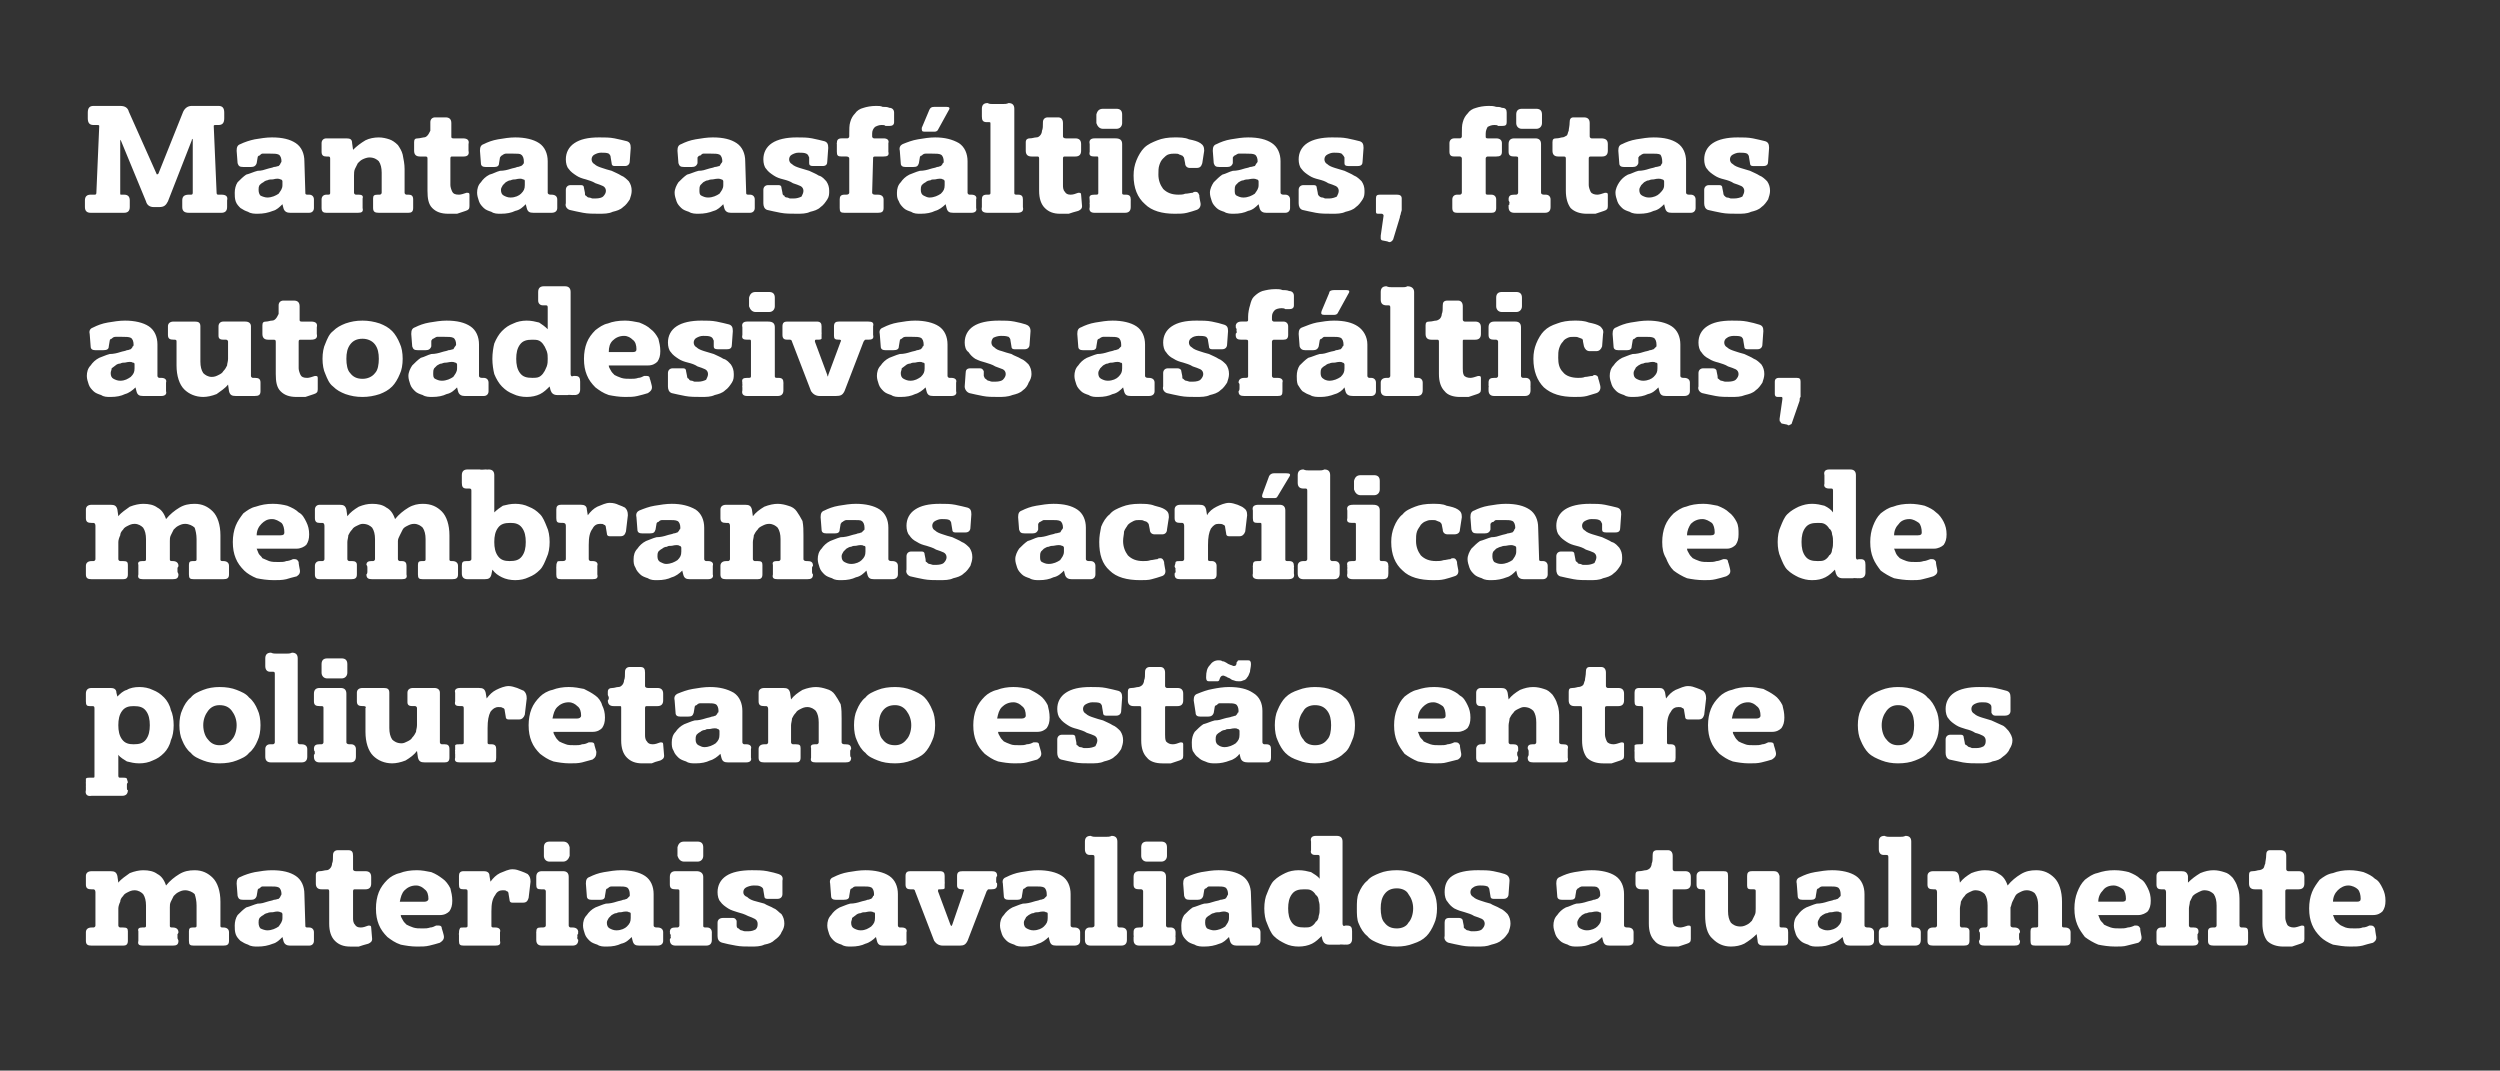
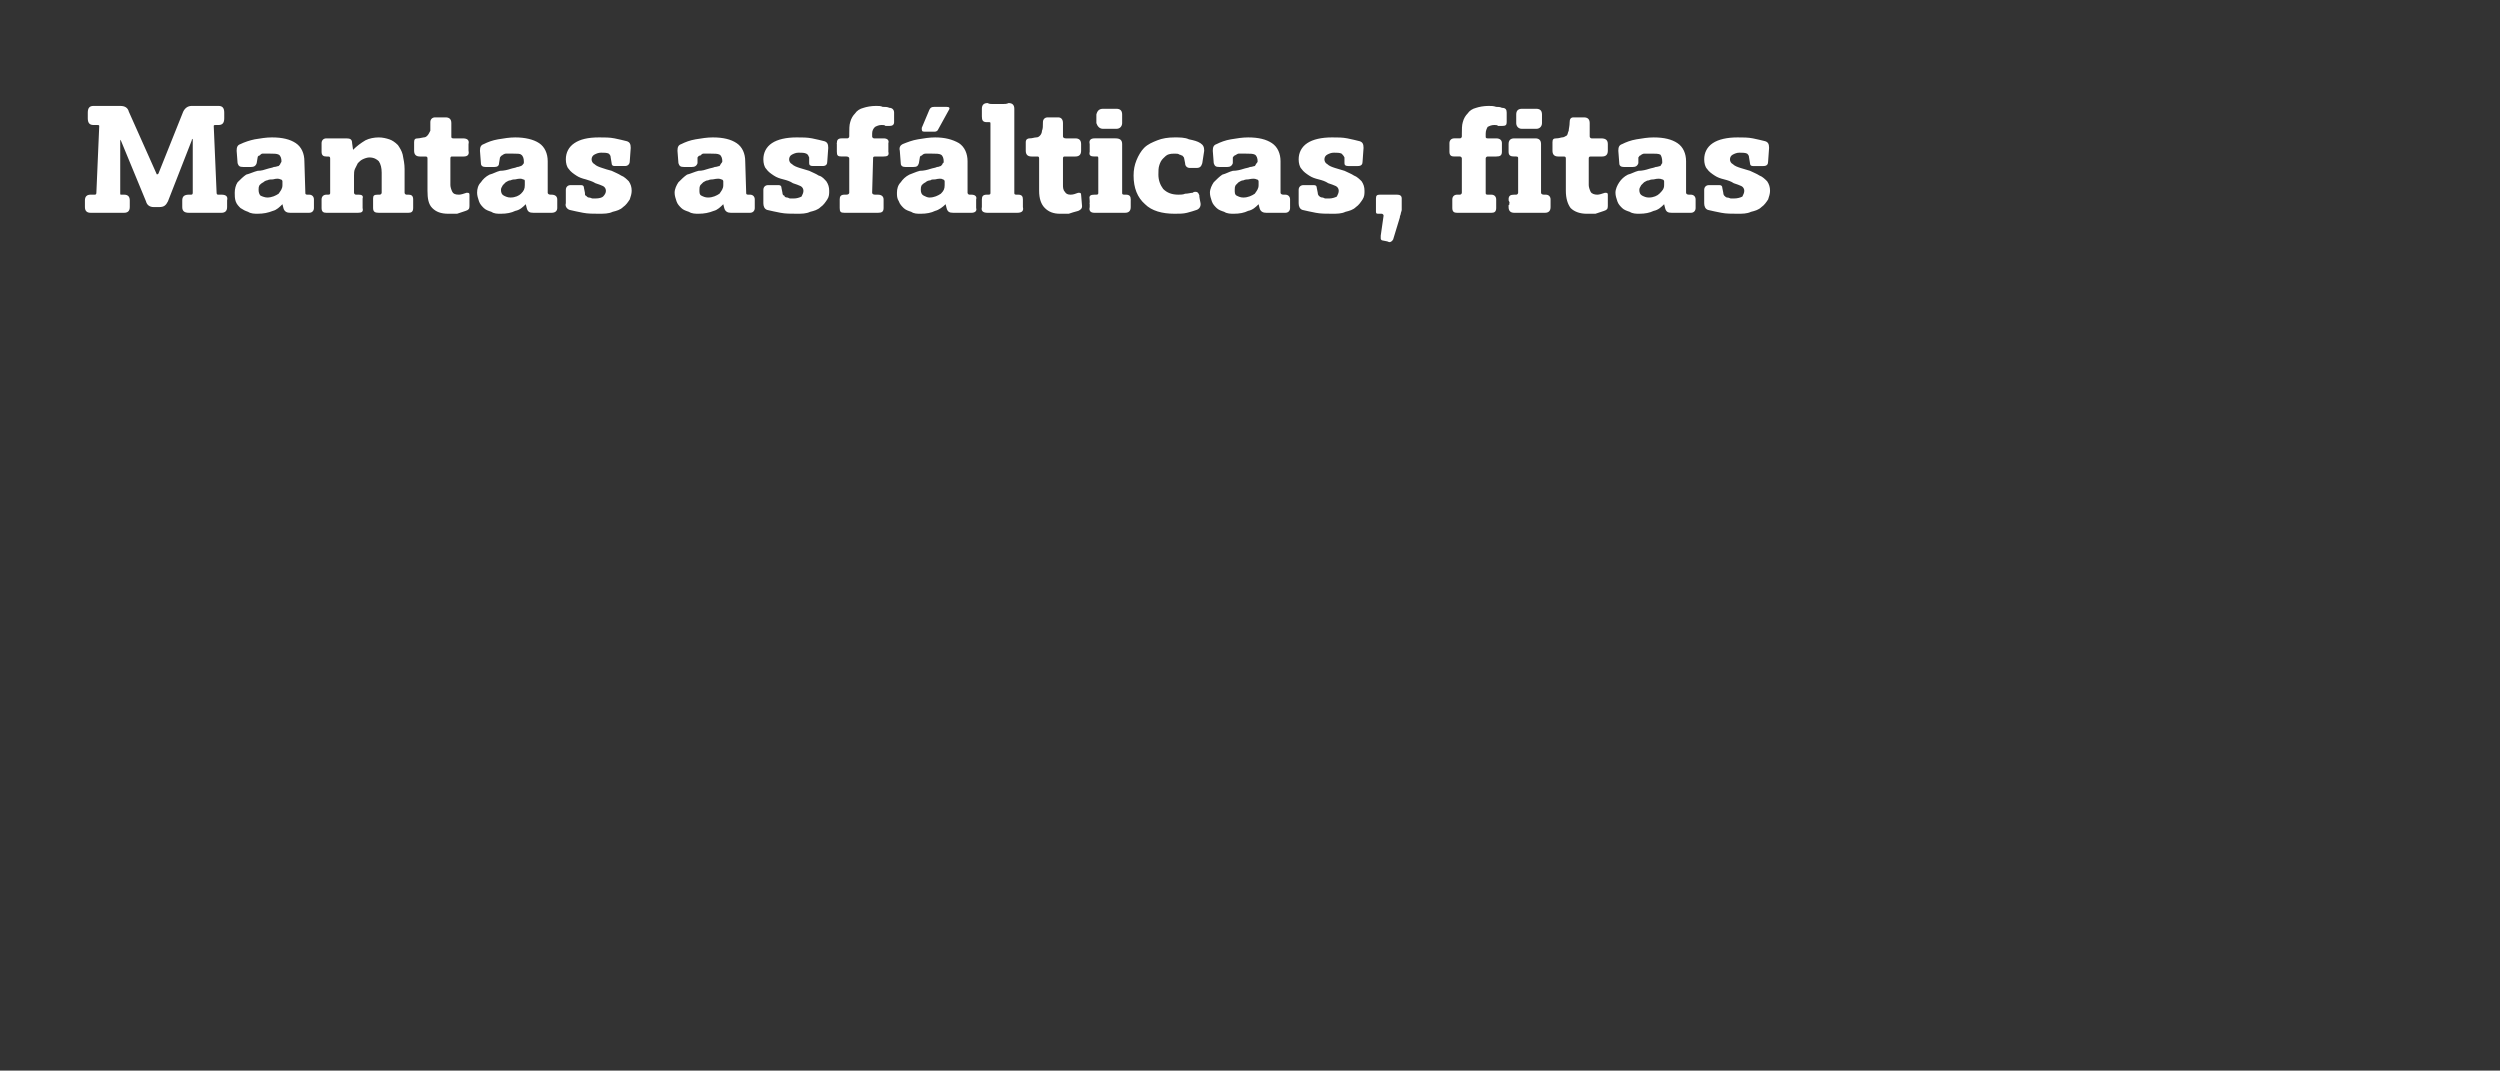
<svg xmlns="http://www.w3.org/2000/svg" version="1.1" width="262px" height="112.2px" viewBox="0 0 262 112.2">
  <rect x="0" y="0" width="262" height="112.2" fill="#333333" stroke="none" />
  <desc>Mantas asf lticas, fitas autoadesivas asf lticas, membranas acr licas e de poliuretano est o entre os materiais avali...</desc>
  <defs />
  <g id="Polygon42531">
-     <path d="m23.1 97c0 .1 0 .2.2.2c0 0 .1 0 .1 0c.4 0 .6.2.6.5c0 0 0 .9 0 .9c0 .4-.2.5-.6.5c-.5 0-1 0-1.5 0c-.5 0-1.1 0-1.6 0c-.4 0-.5-.1-.5-.5c0 0 0-.5 0-.5c0 0 0-.1 0-.2c0-.1 0-.2 0-.3c0-.3.1-.4.4-.4c0 0 .2 0 .2 0c.2 0 .2-.1.2-.2c0 0 0-2.1 0-2.1c0-.5-.1-.9-.2-1.2c-.2-.2-.6-.4-1-.4c-.3 0-.5.1-.7.2c-.2.1-.3.2-.5.4c-.1.2-.2.4-.3.6c-.1.2-.1.4-.1.6c0 0 0 1.9 0 1.9c0 .1 0 .2.2.2c0 0 .1 0 .1 0c.4 0 .6.2.6.5c0 .1-.1.2-.1.2c0 .1 0 .2 0 .2c0 .1 0 .2 0 .2c0 .1.1.2.1.3c0 .4-.2.5-.6.5c-.5 0-1 0-1.5 0c-.5 0-1.1 0-1.6 0c-.4 0-.6-.1-.5-.5c0-.1 0-.2 0-.3c0 0 0-.1 0-.2c0 0 0-.1 0-.2c0-.1 0-.2 0-.3c-.1-.3.1-.4.4-.4c0 0 .2 0 .2 0c.2 0 .2-.1.2-.2c0 0 0-2.1 0-2.1c0-.5-.1-.9-.3-1.2c-.2-.2-.5-.4-.9-.4c-.3 0-.5.1-.7.2c-.2.1-.4.2-.5.4c-.2.2-.3.4-.3.6c-.1.2-.2.5-.2.7c0 0 0 1.8 0 1.8c0 .1.1.2.2.2c0 0 .3 0 .3 0c.4 0 .5.1.5.4c0 .1 0 .2 0 .3c0 .1 0 .2 0 .2c0 .1 0 .2 0 .2c0 .1 0 .2 0 .3c0 .4-.2.5-.5.5c-.3 0-.6 0-.9 0c-.2 0-.5 0-.8 0c-.3 0-.5 0-.8 0c-.3 0-.6 0-.8 0c-.4 0-.6-.1-.6-.5c0 0 0-.9 0-.9c0-.3.2-.5.6-.5c0 0 .2 0 .2 0c.1 0 .2-.1.2-.2c0 0 0-3.5 0-3.5c0-.2-.1-.3-.2-.3c0 0-.2 0-.2 0c-.4 0-.6-.1-.6-.5c0 0 0-.9 0-.9c0-.3.2-.5.6-.5c.3 0 .7 0 1.1 0c.1 0 .3 0 .4 0c.2 0 .4 0 .5 0c.4 0 .6.1.7.5c0 0 .1.7.1.7c.3-.4.8-.7 1.2-1c.5-.2 1-.3 1.4-.3c.6 0 1.1.1 1.5.4c.4.2.7.6.9 1.2c.4-.5.9-.9 1.4-1.2c.5-.3 1-.4 1.6-.4c.8 0 1.4.3 1.9.8c.5.5.8 1.4.8 2.5c0 0 0 2.5 0 2.5zm6.5 1.2c-.3.3-.6.6-1 .7c-.5.2-1 .3-1.6.3c-.3 0-.7 0-1-.2c-.3-.1-.5-.2-.8-.4c-.2-.2-.4-.4-.5-.7c-.1-.3-.1-.6-.1-.9c0-.4.1-.8.3-1.1c.3-.3.6-.6.9-.8c.4-.1.8-.3 1.2-.4c.4 0 .7-.1 1-.2c.3-.1.5-.1.7-.2c.2 0 .4-.1.5-.1c.1-.1.2-.2.2-.3c0 0 .1-.1.1-.2c0-.3-.1-.6-.3-.7c-.2-.1-.5-.1-.9-.1c-.1 0-.2 0-.4 0c-.1 0-.2 0-.4 0c-.1 0-.2.1-.3.2c-.1 0-.2.1-.2.2c0 0-.1.6-.1.6c-.1.3-.3.4-.6.4c0 0-.8 0-.8 0c-.4 0-.5-.1-.6-.4c0 0-.1-1.3-.1-1.3c0-.4.1-.6.4-.7c.4-.2 1-.4 1.5-.5c.6-.1 1.2-.2 1.8-.2c1.1 0 1.9.2 2.5.6c.6.4.9 1.1.9 1.9c0 0 .1 3.3.1 3.3c0 .1 0 .2.2.2c0 0 .2 0 .2 0c.3 0 .5.2.5.5c0 0 0 .9 0 .9c0 .3-.2.5-.5.5c-.2 0-.4 0-.6 0c-.2 0-.3 0-.5 0c-.1 0-.2 0-.4 0c-.2 0-.3 0-.5 0c-.3 0-.6-.1-.7-.5c0 0-.1-.4-.1-.4zm-1-2.6c-.2 0-.4 0-.6.1c-.1 0-.3.1-.4.2c-.2.1-.3.2-.4.3c-.1.2-.1.3-.1.5c0 .3.1.5.2.6c.2.1.5.2.7.2c.5 0 .9-.2 1.2-.4c.2-.3.4-.5.4-.9c0 0 0-.4 0-.4c0-.1-.1-.2-.2-.2c-.2-.1-.4-.1-.8 0zm5.1-2.4c-.4 0-.6-.2-.6-.6c0 0 0-.1 0-.2c0 0 0-.1 0-.1c0-.1 0-.2 0-.3c0-.1 0-.2 0-.3c0-.3.2-.4.4-.4c.3 0 .5-.1.7-.1c.2 0 .3-.1.4-.2c.1-.1.2-.3.2-.5c.1-.2.1-.5.1-.9c0-.3.2-.5.5-.5c0 0 1.1 0 1.1 0c.4 0 .5.2.5.6c0 0 0 1.4 0 1.4c0 .1.1.2.3.2c0 0 1 0 1 0c.4 0 .6.2.6.6c0 0 0 .7 0 .7c0 .4-.2.6-.6.6c0 0-1.1 0-1.1 0c-.1 0-.2 0-.2.2c0 0 0 2.8 0 2.8c0 .2 0 .5.2.7c.1.2.3.3.6.3c.3 0 .5-.1.8-.2c.2 0 .3 0 .3.2c0 0 .1 1.2.1 1.2c0 .3-.2.4-.4.5c-.4.1-.7.2-1 .3c-.2 0-.6 0-.9 0c-.7 0-1.2-.2-1.6-.6c-.4-.4-.6-1-.6-1.8c0 0 0-3.4 0-3.4c0-.2-.1-.2-.2-.2c0 0-.6 0-.6 0zm12.8 4.8c.1.4-.1.6-.4.8c-.3.1-.7.2-1.1.3c-.4.1-.8.1-1.3.1c-.6 0-1.2-.1-1.7-.2c-.6-.2-1-.5-1.4-.8c-.4-.4-.7-.8-.9-1.3c-.2-.5-.3-1-.3-1.7c0-.6.1-1.2.3-1.7c.2-.5.5-.9.9-1.3c.3-.3.8-.6 1.3-.7c.5-.2 1.1-.3 1.8-.3c.5 0 1 .1 1.5.2c.5.2.8.4 1.2.7c.3.2.6.6.8 1c.1.4.2.8.2 1.3c0 .5-.1.8-.3 1.1c-.2.2-.5.4-1 .4c0 0-4.1 0-4.1 0c0 .2.1.3.2.5c.1.2.2.3.4.5c.2.1.4.2.7.3c.3.1.6.1 1 .1c.3 0 .5 0 .8-.1c.2 0 .4-.1.6-.2c.1 0 .2 0 .3 0c.2 0 .3.1.3.3c.03.03.2.7.2.7c0 0-.01.03 0 0zm-2-3.5c.2 0 .4-.1.4-.3c0-.4-.1-.8-.4-1c-.2-.2-.5-.4-.9-.4c-.5 0-.9.2-1.2.5c-.3.3-.4.7-.5 1.2c0 0 2.6 0 2.6 0zm10.8-2.9c.2.2.3.4.3.8c0 0-.2 1.7-.2 1.7c-.1.3-.2.5-.6.5c0 0-1.1 0-1.1 0c-.2 0-.3-.1-.3-.3c0 0-.1-.6-.1-.6c0-.2-.1-.3-.2-.3c-.1-.1-.2-.1-.4-.1c-.3 0-.6.1-.8.5c-.3.4-.4.9-.4 1.7c0 0 0 1.5 0 1.5c0 .1 0 .2.2.2c0 0 .2 0 .2 0c.4 0 .6.2.5.5c0 0 0 .9 0 .9c.1.4-.1.5-.5.5c-.3 0-.5 0-.8 0c-.3 0-.6 0-.9 0c-.2 0-.5 0-.8 0c-.3 0-.5 0-.8 0c-.4 0-.5-.1-.5-.5c0-.1 0-.2 0-.2c0-.1 0-.2 0-.2c-.01-.04 0-.2 0-.2c0 0-.03-.16 0-.2c0-.2 0-.3.1-.5c0-.1.2-.1.4-.1c0 0 .2 0 .2 0c.2 0 .2-.1.2-.2c0 0 0-3.5 0-3.5c0-.2 0-.3-.2-.3c0 0-.2 0-.2 0c-.4 0-.5-.1-.5-.5c0 0 0-.9 0-.9c0-.3.1-.5.5-.5c.2 0 .4 0 .6 0c.2 0 .3 0 .5 0c.2 0 .3 0 .5 0c.1 0 .3 0 .5 0c.3 0 .6.1.6.5c0 0 .1.6.1.6c.3-.4.6-.7 1-.9c.5-.2.9-.4 1.3-.4c.4 0 .6.1.9.2c.3.1.5.2.7.3zm2.3-1.3c-.4 0-.6-.3-.6-.6c0-.1 0-.2 0-.2c0-.1 0-.2 0-.2c0-.1 0-.2 0-.2c0-.1 0-.2 0-.3c0-.4.2-.6.6-.6c.1 0 .2 0 .4 0c.1 0 .2 0 .3 0c.1 0 .3 0 .4 0c.1 0 .2 0 .3 0c.4 0 .6.2.7.6c0 0 0 .9 0 .9c-.1.3-.3.6-.7.6c-.1 0-.2 0-.3 0c-.2 0-.3 0-.4 0c-.1 0-.2 0-.3 0c-.2 0-.3 0-.4 0c0 0 0 0 0 0zm2 6.7c0 .1.1.2.2.2c0 0 .2 0 .2 0c.4 0 .6.2.6.5c-.05.03 0 .1 0 .1l-.1.2c0 0 .04.16 0 .2c0 0 0 .1 0 .1c0 .1 0 .1.1.2c0 .4-.2.6-.6.6c-.3 0-.6 0-.8 0c-.3 0-.6 0-.8 0c-.3 0-.5 0-.8 0c-.3 0-.6 0-.8 0c-.4 0-.6-.2-.6-.6c0-.1 0-.1 0-.2c0 0 0-.1 0-.1c0-.04 0-.2 0-.2l0-.2c0 0-.02-.07 0-.1c0-.4.1-.5.5-.5c0 0 .2 0 .2 0c.2 0 .3-.1.3-.2c0 0 0-3.6 0-3.6c0-.1-.1-.2-.2-.2c0 0-.3 0-.3 0c-.4 0-.5-.1-.5-.5c0 0 0-.8 0-.8c0-.4.2-.6.6-.6c.2 0 .4 0 .5 0c.2 0 .4 0 .6 0c.1 0 .3 0 .5 0c.2 0 .4 0 .6 0c.4 0 .6.2.6.6c0 0 0 5.1 0 5.1zm6.6 1.2c-.3.3-.6.6-1.1.7c-.4.2-.9.3-1.5.3c-.4 0-.7 0-1-.2c-.3-.1-.6-.2-.8-.4c-.2-.2-.4-.4-.5-.7c-.1-.3-.2-.6-.2-.9c0-.4.1-.8.4-1.1c.2-.3.5-.6.9-.8c.3-.1.7-.3 1.1-.4c.4 0 .8-.1 1.1-.2c.3-.1.5-.1.7-.2c.2 0 .3-.1.4-.1c.1-.1.2-.2.3-.3c0 0 0-.1 0-.2c0-.3-.1-.6-.3-.7c-.2-.1-.5-.1-.9-.1c-.1 0-.2 0-.3 0c-.2 0-.3 0-.4 0c-.2 0-.3.1-.4.2c-.1 0-.2.1-.2.2c0 0-.1.6-.1.6c0 .3-.2.4-.5.4c0 0-.9 0-.9 0c-.3 0-.5-.1-.5-.4c0 0-.1-1.3-.1-1.3c0-.4.1-.6.4-.7c.4-.2.9-.4 1.5-.5c.6-.1 1.2-.2 1.8-.2c1 0 1.9.2 2.5.6c.6.4.9 1.1.9 1.9c0 0 0 3.3 0 3.3c0 .1.1.2.3.2c0 0 .1 0 .1 0c.4 0 .6.2.6.5c0 0 0 .9 0 .9c0 .3-.2.5-.6.5c-.2 0-.3 0-.5 0c-.2 0-.4 0-.5 0c-.1 0-.3 0-.4 0c-.2 0-.4 0-.5 0c-.4 0-.6-.1-.7-.5c0 0-.1-.4-.1-.4zm-1.1-2.6c-.2 0-.3 0-.5.1c-.2 0-.3.1-.5.2c-.1.1-.2.2-.3.3c-.1.2-.2.3-.2.5c0 .3.1.5.3.6c.2.1.4.2.7.2c.5 0 .9-.2 1.1-.4c.3-.3.4-.5.4-.9c0 0 0-.4 0-.4c0-.1 0-.2-.2-.2c-.1-.1-.4-.1-.8 0zm6.6-5.3c-.4 0-.6-.3-.7-.6c0-.1 0-.2 0-.2c0-.1 0-.2 0-.2c0-.1 0-.2 0-.2c0-.1 0-.2 0-.3c.1-.4.3-.6.7-.6c.1 0 .2 0 .3 0c.2 0 .3 0 .4 0c.1 0 .2 0 .3 0c.1 0 .3 0 .4 0c.4 0 .6.2.6.6c0 0 0 .9 0 .9c0 .3-.2.6-.6.6c-.1 0-.3 0-.4 0c-.1 0-.2 0-.3 0c-.1 0-.3 0-.4 0c-.1 0-.2 0-.3 0c0 0 0 0 0 0zm2 6.7c0 .1 0 .2.2.2c0 0 .2 0 .2 0c.3 0 .5.2.5.5c.02.03 0 .1 0 .1l0 .2c0 0 0 .16 0 .2c0 0 0 .1 0 .1c0 .1 0 .1 0 .2c0 .4-.2.6-.6.6c-.2 0-.5 0-.8 0c-.2 0-.5 0-.8 0c-.2 0-.5 0-.8 0c-.2 0-.5 0-.8 0c-.4 0-.6-.2-.6-.6c0-.1 0-.1.1-.2c0 0 0-.1 0-.1c-.04-.04 0-.2 0-.2l-.1-.2c0 0 .05-.07 0-.1c0-.4.2-.5.6-.5c0 0 .2 0 .2 0c.1 0 .2-.1.2-.2c0 0 0-3.6 0-3.6c0-.1 0-.2-.2-.2c0 0-.2 0-.2 0c-.4 0-.6-.1-.6-.5c0 0 0-.8 0-.8c0-.4.2-.6.6-.6c.2 0 .4 0 .6 0c.2 0 .4 0 .5 0c.2 0 .4 0 .6 0c.2 0 .3 0 .5 0c.4 0 .7.2.7.6c0 0 0 5.1 0 5.1zm3.5 0c0 .2.1.3.2.3c.1.1.2.2.3.2c.1 0 .2.1.4.1c.1 0 .2 0 .3 0c.4 0 .6-.1.8-.2c.2-.2.2-.4.2-.6c0-.2-.1-.4-.3-.5c-.2-.1-.4-.2-.7-.3c-.4-.2-.7-.3-1.1-.4c-.3-.1-.7-.2-1-.4c-.3-.2-.6-.4-.8-.7c-.2-.2-.3-.6-.3-1c0-.7.3-1.3.9-1.7c.6-.4 1.5-.6 2.7-.6c.5 0 1.1 0 1.6.1c.5.1.9.2 1.2.3c.3.1.5.3.4.7c0 0 0 1.4 0 1.4c0 .3-.2.5-.5.5c0 0-1.1 0-1.1 0c-.2 0-.3-.1-.3-.3c0 0-.1-.6-.1-.6c0-.2-.1-.3-.3-.4c-.2-.1-.4-.1-.7-.1c-.3 0-.6.1-.8.2c-.2.1-.3.3-.3.5c0 .2.1.4.4.5c.2.2.4.3.7.4c.4.1.7.2 1.1.3c.3.2.7.3 1 .5c.3.1.5.4.8.6c.2.3.3.6.3 1c0 .3-.1.6-.3.9c-.1.3-.4.6-.7.8c-.3.3-.6.4-1.1.5c-.4.2-.9.2-1.4.2c-.6 0-1.1 0-1.6-.1c-.6-.1-1-.2-1.4-.3c-.4-.1-.5-.4-.5-.7c0 0 0-1.4 0-1.4c0-.3.2-.5.6-.5c0 0 1 0 1 0c.2 0 .3.1.4.3c0 0 0 .5 0 .5zm14.6 1.2c-.3.3-.7.6-1.1.7c-.4.2-.9.3-1.5.3c-.4 0-.7 0-1-.2c-.3-.1-.6-.2-.8-.4c-.2-.2-.4-.4-.5-.7c-.1-.3-.2-.6-.2-.9c0-.4.1-.8.4-1.1c.2-.3.5-.6.9-.8c.3-.1.7-.3 1.1-.4c.4 0 .8-.1 1.1-.2c.3-.1.5-.1.7-.2c.2 0 .3-.1.4-.1c.1-.1.2-.2.2-.3c.1 0 .1-.1.1-.2c0-.3-.1-.6-.3-.7c-.2-.1-.5-.1-.9-.1c-.1 0-.2 0-.3 0c-.2 0-.3 0-.4 0c-.2 0-.3.1-.4.2c-.1 0-.2.1-.2.2c0 0-.1.6-.1.6c0 .3-.2.4-.6.4c0 0-.8 0-.8 0c-.3 0-.5-.1-.5-.4c0 0-.1-1.3-.1-1.3c-.1-.4.1-.6.4-.7c.4-.2.9-.4 1.5-.5c.6-.1 1.2-.2 1.8-.2c1 0 1.9.2 2.5.6c.6.4.9 1.1.9 1.9c0 0 0 3.3 0 3.3c0 .1.1.2.2.2c0 0 .2 0 .2 0c.4 0 .6.2.5.5c0 0 0 .9 0 .9c.1.3-.1.5-.5.5c-.2 0-.4 0-.5 0c-.2 0-.4 0-.5 0c-.2 0-.3 0-.5 0c-.1 0-.3 0-.4 0c-.4 0-.6-.1-.7-.5c0 0-.1-.4-.1-.4zm-1.1-2.6c-.2 0-.3 0-.5.1c-.2 0-.4.1-.5.2c-.1.1-.3.2-.4.3c0 .2-.1.3-.1.5c0 .3.1.5.3.6c.2.1.4.2.7.2c.5 0 .8-.2 1.1-.4c.3-.3.4-.5.4-.9c0 0 0-.4 0-.4c0-.1 0-.2-.2-.2c-.1-.1-.4-.1-.8 0zm10.7 3c-.2.4-.4.5-.8.5c-.2 0-.3 0-.5 0c-.1 0-.3 0-.4 0c-.1 0-.3 0-.4 0c-.2 0-.3 0-.5 0c-.4 0-.7-.2-.9-.5c0 0-2-5.2-2-5.2c0-.1-.1-.2-.2-.2c0 0-.3 0-.3 0c-.3 0-.5-.1-.5-.5c0 0 0-.9 0-.9c0-.4.2-.5.5-.5c.3 0 .5 0 .7 0c.2 0 .5 0 .7 0c.6 0 1.1 0 1.7 0c.4 0 .5.2.5.5c0 .1 0 .2 0 .3c0 0 0 .1 0 .2c.02-.03 0 .1 0 .1c0 0 .03.22 0 .2c0 .2 0 .4 0 .5c-.1.1-.2.1-.4.1c0 0-.2 0-.2 0c-.1 0-.1.1-.1.2c0 0 1.3 3.5 1.3 3.5c.1.2.1.2.2 0c0 0 1.2-3.5 1.2-3.5c.1-.1 0-.2-.1-.2c0 0-.1 0-.1 0c-.3 0-.5-.1-.5-.4c0-.1 0-.2 0-.3c0-.1 0-.1 0-.2c0-.1 0-.2 0-.2c0-.1 0-.2 0-.3c0-.4.2-.5.6-.5c.5 0 1.1 0 1.6 0c.3 0 .5 0 .7 0c.3 0 .5 0 .7 0c.4 0 .6.1.6.5c-.1.1-.1.2-.1.3c0 0 0 .1 0 .2c0 0 0 .1 0 .2c.1 0 .1.1.1.2c0 .4-.2.5-.6.5c0 0-.3 0-.3 0c-.1 0-.1.1-.2.2c0 0-2 5.2-2 5.2zm8.5-.4c-.3.3-.7.6-1.1.7c-.4.2-.9.3-1.5.3c-.4 0-.7 0-1-.2c-.3-.1-.6-.2-.8-.4c-.2-.2-.4-.4-.5-.7c-.1-.3-.2-.6-.2-.9c0-.4.1-.8.4-1.1c.2-.3.5-.6.9-.8c.3-.1.7-.3 1.1-.4c.4 0 .8-.1 1.1-.2c.3-.1.5-.1.7-.2c.2 0 .3-.1.4-.1c.1-.1.2-.2.3-.3c0 0 0-.1 0-.2c0-.3-.1-.6-.3-.7c-.2-.1-.5-.1-.9-.1c-.1 0-.2 0-.3 0c-.2 0-.3 0-.4 0c-.2 0-.3.1-.4.2c-.1 0-.2.1-.2.2c0 0-.1.6-.1.6c0 .3-.2.4-.5.4c0 0-.9 0-.9 0c-.3 0-.5-.1-.5-.4c0 0-.1-1.3-.1-1.3c-.1-.4.1-.6.4-.7c.4-.2.9-.4 1.5-.5c.6-.1 1.2-.2 1.8-.2c1 0 1.9.2 2.5.6c.6.4.9 1.1.9 1.9c0 0 0 3.3 0 3.3c0 .1.1.2.3.2c0 0 .1 0 .1 0c.4 0 .6.2.6.5c0 0 0 .9 0 .9c0 .3-.2.5-.6.5c-.2 0-.3 0-.5 0c-.2 0-.4 0-.5 0c-.2 0-.3 0-.4 0c-.2 0-.4 0-.5 0c-.4 0-.6-.1-.7-.5c0 0-.1-.4-.1-.4zm-1.1-2.6c-.2 0-.3 0-.5.1c-.2 0-.3.1-.5.2c-.1.1-.3.2-.3.3c-.1.2-.2.3-.2.5c0 .3.1.5.3.6c.2.1.4.2.7.2c.5 0 .9-.2 1.1-.4c.3-.3.4-.5.4-.9c0 0 0-.4 0-.4c0-.1 0-.2-.2-.2c-.1-.1-.4-.1-.8 0zm7.7-8c.4 0 .6.2.6.6c0 0 0 8.8 0 8.8c0 .1.1.2.2.2c0 0 .2 0 .2 0c.4 0 .6.2.6.5c0 0 0 .8 0 .8c0 .4-.2.6-.6.6c-.3 0-.6 0-.8 0c-.3 0-.6 0-.8 0c-.3 0-.5 0-.8 0c-.3 0-.6 0-.8 0c-.4 0-.6-.2-.6-.6c0 0 0-.8 0-.8c0-.3.2-.5.5-.5c0 0 .2 0 .2 0c.2 0 .3-.1.3-.2c0 0 0-7.2 0-7.2c0-.2-.1-.2-.3-.2c0 0-.2 0-.2 0c-.3 0-.5-.2-.5-.6c0 0 0-.8 0-.8c0-.4.2-.6.6-.6c.2.1.4.1.5.1c.2 0 .4 0 .6 0c.2 0 .3 0 .5 0c.2 0 .4 0 .6-.1zm3.7 2.7c-.4 0-.6-.3-.6-.6c0-.1 0-.2 0-.2c0-.1 0-.2 0-.2c0-.1 0-.2 0-.2c0-.1 0-.2 0-.3c0-.4.2-.6.6-.6c.2 0 .3 0 .4 0c.1 0 .2 0 .4 0c.1 0 .2 0 .3 0c.1 0 .2 0 .4 0c.4 0 .6.2.6.6c0 0 0 .9 0 .9c0 .3-.2.6-.6.6c-.2 0-.3 0-.4 0c-.1 0-.2 0-.3 0c-.2 0-.3 0-.4 0c-.1 0-.3 0-.4 0c0 0 0 0 0 0zm2 6.7c0 .1.1.2.2.2c0 0 .3 0 .3 0c.3 0 .5.2.5.5c-.01.03 0 .1 0 .1l0 .2c0 0-.03.16 0 .2c0 0 0 .1 0 .1c0 .1 0 .1 0 .2c0 .4-.2.6-.6.6c-.3 0-.5 0-.8 0c-.3 0-.5 0-.8 0c-.2 0-.5 0-.8 0c-.2 0-.5 0-.8 0c-.4 0-.6-.2-.6-.6c0-.1 0-.1 0-.2c0 0 0-.1 0-.1c.04-.04 0-.2 0-.2l0-.2c0 0 .02-.07 0-.1c0-.4.2-.5.6-.5c0 0 .2 0 .2 0c.1 0 .2-.1.2-.2c0 0 0-3.6 0-3.6c0-.1-.1-.2-.2-.2c0 0-.2 0-.2 0c-.4 0-.6-.1-.6-.5c0 0 0-.8 0-.8c0-.4.2-.6.6-.6c.2 0 .4 0 .6 0c.2 0 .3 0 .5 0c.2 0 .4 0 .5 0c.2 0 .4 0 .6 0c.4 0 .6.2.6.6c0 0 0 5.1 0 5.1zm6.6 1.2c-.3.3-.6.6-1 .7c-.5.2-1 .3-1.6.3c-.3 0-.7 0-1-.2c-.3-.1-.6-.2-.8-.4c-.2-.2-.4-.4-.5-.7c-.1-.3-.1-.6-.1-.9c0-.4.1-.8.3-1.1c.3-.3.6-.6.9-.8c.4-.1.8-.3 1.2-.4c.4 0 .7-.1 1-.2c.3-.1.5-.1.7-.2c.2 0 .4-.1.5-.1c.1-.1.2-.2.2-.3c0 0 .1-.1.1-.2c0-.3-.1-.6-.3-.7c-.2-.1-.5-.1-.9-.1c-.1 0-.2 0-.4 0c-.1 0-.2 0-.4 0c-.1 0-.2.1-.3.2c-.1 0-.2.1-.2.2c0 0-.1.6-.1.6c-.1.3-.3.4-.6.4c0 0-.8 0-.8 0c-.4 0-.5-.1-.6-.4c0 0-.1-1.3-.1-1.3c0-.4.1-.6.4-.7c.4-.2 1-.4 1.5-.5c.6-.1 1.2-.2 1.8-.2c1.1 0 1.9.2 2.5.6c.6.4.9 1.1.9 1.9c0 0 .1 3.3.1 3.3c0 .1 0 .2.2.2c0 0 .2 0 .2 0c.3 0 .5.2.5.5c0 0 0 .9 0 .9c0 .3-.2.5-.5.5c-.2 0-.4 0-.6 0c-.2 0-.3 0-.5 0c-.1 0-.3 0-.4 0c-.2 0-.3 0-.5 0c-.3 0-.6-.1-.7-.5c0 0-.1-.4-.1-.4zm-1-2.6c-.2 0-.4 0-.6.1c-.1 0-.3.1-.4.2c-.2.1-.3.2-.4.3c-.1.2-.1.3-.1.5c0 .3.1.5.2.6c.2.1.5.2.7.2c.5 0 .9-.2 1.2-.4c.2-.3.4-.5.4-.9c0 0 0-.4 0-.4c0-.1-.1-.2-.2-.2c-.2-.1-.4-.1-.8 0zm10.7 2.5c-.3.3-.6.6-1 .8c-.4.2-.9.3-1.4.3c-.5 0-1-.1-1.4-.3c-.4-.2-.8-.4-1.2-.8c-.3-.3-.5-.8-.7-1.3c-.2-.4-.3-1-.3-1.6c0-.6.1-1.2.3-1.6c.2-.5.4-1 .7-1.3c.4-.4.8-.6 1.2-.8c.4-.2.9-.3 1.4-.3c.5 0 .9.1 1.3.2c.3.2.7.4.9.7c0 0 0-2.3 0-2.3c0-.2-.1-.2-.2-.2c0 0-.3 0-.3 0c-.3 0-.5-.2-.4-.5c0 0 0-.9 0-.9c-.1-.4.1-.6.5-.6c.2 0 .4 0 .6 0c.1 0 .3 0 .5 0c.2 0 .4 0 .6 0c.2 0 .3 0 .5 0c.4 0 .6.2.6.6c0 0 0 8.6 0 8.6c0 .2.1.3.3.2c0 0 .2 0 .2 0c.4 0 .5.2.5.6c0 0 0 .8 0 .8c0 .4-.2.6-.6.6c.03-.02-.2 0-.2 0c0 0-.48-.04-.5 0c-.2 0-.3 0-.5 0c-.2 0-.4 0-.6 0c-.4 0-.6-.2-.7-.5c0 0-.1-.4-.1-.4zm-.2-2.9c0-.3 0-.5-.1-.8c0-.2-.1-.5-.3-.6c-.1-.2-.3-.4-.5-.5c-.2-.1-.4-.1-.7-.1c-.6 0-1 .1-1.3.5c-.3.4-.4.9-.4 1.5c0 .6.1 1.1.4 1.5c.3.4.7.5 1.3.5c.3 0 .5 0 .7-.1c.2-.1.4-.3.5-.5c.2-.1.3-.4.3-.6c.1-.3.1-.5.1-.8zm3.9 0c0-.6 0-1.2.2-1.6c.2-.5.5-1 .9-1.3c.3-.4.8-.6 1.3-.8c.5-.2 1.1-.3 1.8-.3c.6 0 1.2.1 1.7.3c.6.2 1 .4 1.4.8c.3.3.6.8.8 1.3c.2.4.3 1 .3 1.6c0 .6-.1 1.2-.3 1.6c-.2.5-.5 1-.8 1.3c-.4.4-.8.6-1.4.8c-.5.2-1.1.3-1.7.3c-.7 0-1.3-.1-1.8-.3c-.5-.2-1-.4-1.3-.8c-.4-.3-.7-.8-.9-1.3c-.2-.4-.2-1-.2-1.6zm2.5 0c0 .6.1 1.2.4 1.5c.3.4.7.6 1.3.6c.5 0 1-.2 1.2-.6c.3-.3.5-.9.5-1.5c0-.6-.2-1.1-.5-1.5c-.2-.4-.7-.6-1.2-.6c-.6 0-1 .2-1.3.6c-.3.4-.4.9-.4 1.5zm8.7 1.8c0 .2 0 .3.1.3c.1.1.2.2.3.2c.1 0 .3.1.4.1c.1 0 .2 0 .3 0c.4 0 .7-.1.8-.2c.2-.2.3-.4.3-.6c0-.2-.1-.4-.3-.5c-.2-.1-.5-.2-.8-.3c-.3-.2-.7-.3-1-.4c-.4-.1-.7-.2-1.1-.4c-.3-.2-.5-.4-.7-.7c-.2-.2-.3-.6-.3-1c0-.7.2-1.3.8-1.7c.6-.4 1.5-.6 2.7-.6c.6 0 1.1 0 1.6.1c.5.1.9.2 1.2.3c.3.1.5.3.5.7c0 0-.1 1.4-.1 1.4c0 .3-.2.5-.5.5c0 0-1.1 0-1.1 0c-.2 0-.3-.1-.3-.3c0 0-.1-.6-.1-.6c0-.2-.1-.3-.2-.4c-.3-.1-.5-.1-.8-.1c-.3 0-.6.1-.7.2c-.2.1-.3.3-.3.5c0 .2.1.4.3.5c.2.2.5.3.8.4c.3.1.6.2 1 .3c.3.2.7.3 1 .5c.3.1.6.4.8.6c.2.3.3.6.3 1c0 .3-.1.6-.2.9c-.2.3-.4.6-.7.8c-.3.3-.7.4-1.1.5c-.5.2-.9.2-1.5.2c-.6 0-1.1 0-1.6-.1c-.5-.1-1-.2-1.4-.3c-.3-.1-.5-.4-.4-.7c0 0 0-1.4 0-1.4c0-.3.1-.5.5-.5c0 0 1 0 1 0c.2 0 .4.1.4.3c0 0 .1.5.1.5zm14.5 1.2c-.3.3-.6.6-1.1.7c-.4.2-.9.3-1.5.3c-.4 0-.7 0-1-.2c-.3-.1-.6-.2-.8-.4c-.2-.2-.4-.4-.5-.7c-.1-.3-.2-.6-.2-.9c0-.4.1-.8.4-1.1c.2-.3.5-.6.9-.8c.4-.1.7-.3 1.1-.4c.4 0 .8-.1 1.1-.2c.3-.1.5-.1.7-.2c.2 0 .3-.1.4-.1c.2-.1.2-.2.3-.3c0 0 0-.1 0-.2c0-.3-.1-.6-.3-.7c-.1-.1-.4-.1-.8-.1c-.1 0-.3 0-.4 0c-.1 0-.3 0-.4 0c-.1 0-.3.1-.4.2c-.1 0-.1.1-.2.2c0 0-.1.6-.1.6c0 .3-.2.4-.5.4c0 0-.9 0-.9 0c-.3 0-.5-.1-.5-.4c0 0-.1-1.3-.1-1.3c0-.4.1-.6.4-.7c.4-.2.9-.4 1.5-.5c.6-.1 1.2-.2 1.8-.2c1 0 1.9.2 2.5.6c.6.4.9 1.1.9 1.9c0 0 0 3.3 0 3.3c0 .1.1.2.3.2c0 0 .1 0 .1 0c.4 0 .6.2.6.5c0 0 0 .9 0 .9c0 .3-.2.5-.6.5c-.1 0-.3 0-.5 0c-.2 0-.4 0-.5 0c-.1 0-.3 0-.4 0c-.2 0-.3 0-.5 0c-.4 0-.6-.1-.7-.5c0 0-.1-.4-.1-.4zm-1.1-2.6c-.1 0-.3 0-.5.1c-.2 0-.3.1-.5.2c-.1.1-.2.2-.3.3c-.1.2-.2.3-.2.5c0 .3.1.5.3.6c.2.1.4.2.7.2c.5 0 .9-.2 1.1-.4c.3-.3.4-.5.4-.9c0 0 0-.4 0-.4c0-.1 0-.2-.2-.2c-.1-.1-.4-.1-.8 0zm5.2-2.4c-.4 0-.6-.2-.6-.6c0 0 0-.1 0-.2c0 0 0-.1 0-.1c0-.1 0-.2 0-.3c0-.1 0-.2 0-.3c0-.3.1-.4.4-.4c.3 0 .5-.1.7-.1c.1 0 .3-.1.4-.2c.1-.1.2-.3.2-.5c.1-.2.1-.5.1-.9c0-.3.1-.5.5-.5c0 0 1.1 0 1.1 0c.3 0 .5.2.5.6c0 0 0 1.4 0 1.4c0 .1.1.2.2.2c0 0 1.1 0 1.1 0c.4 0 .6.2.6.6c0 0 0 .7 0 .7c0 .4-.2.6-.6.6c0 0-1.1 0-1.1 0c-.2 0-.2 0-.2.2c0 0 0 2.8 0 2.8c0 .2 0 .5.1.7c.1.2.4.3.7.3c.2 0 .5-.1.8-.2c.2 0 .3 0 .3.2c0 0 0 1.2 0 1.2c0 .3-.1.4-.4.5c-.3.1-.6.2-.9.3c-.3 0-.6 0-.9 0c-.7 0-1.3-.2-1.6-.6c-.4-.4-.6-1-.6-1.8c0 0 0-3.4 0-3.4c0-.2-.1-.2-.2-.2c0 0-.6 0-.6 0zm5.8-1.4c0-.3.2-.5.5-.5c.5 0 1 0 1.4 0c.2 0 .4 0 .5 0c.1 0 .2 0 .4 0c.4 0 .5.1.5.5c0 0 0 3.7 0 3.7c0 .5.1.9.3 1.2c.2.2.5.4 1 .4c.3 0 .5-.1.7-.2c.2-.1.3-.2.5-.4c.1-.2.2-.4.3-.6c.1-.2.1-.4.1-.7c0 0 0-1.8 0-1.8c0-.1 0-.2-.2-.2c0 0-.3 0-.3 0c-.3 0-.4-.1-.4-.4c0 0 0-1 0-1c0-.3.1-.5.5-.5c.2 0 .4 0 .6 0c.2 0 .4 0 .7 0c.2 0 .4 0 .5 0c.2 0 .3 0 .5 0c.4 0 .5.2.6.5c0 0 0 5.2 0 5.2c0 .1 0 .2.2.2c0 0 .2 0 .2 0c.4 0 .5.1.5.5c0 0 0 .9 0 .9c0 .4-.1.5-.5.5c-.2 0-.4 0-.6 0c-.2 0-.3 0-.5 0c-.2 0-.3 0-.5 0c-.1 0-.3 0-.5 0c-.3 0-.6-.1-.6-.5c0 0-.1-.7-.1-.7c-.4.4-.8.7-1.3 1c-.4.2-.9.3-1.4.3c-.8 0-1.4-.3-1.9-.8c-.6-.5-.8-1.4-.8-2.5c0 0 0-2.5 0-2.5c0-.1-.1-.2-.2-.2c0 0-.2 0-.2 0c-.3 0-.5-.1-.5-.5c0 0 0-.9 0-.9zm15.3 6.4c-.3.3-.7.6-1.1.7c-.4.2-.9.3-1.5.3c-.4 0-.7 0-1-.2c-.3-.1-.6-.2-.8-.4c-.2-.2-.4-.4-.5-.7c-.1-.3-.2-.6-.2-.9c0-.4.1-.8.4-1.1c.2-.3.5-.6.9-.8c.3-.1.7-.3 1.1-.4c.4 0 .8-.1 1.1-.2c.3-.1.5-.1.7-.2c.2 0 .3-.1.4-.1c.1-.1.2-.2.3-.3c0 0 0-.1 0-.2c0-.3-.1-.6-.3-.7c-.2-.1-.5-.1-.9-.1c-.1 0-.2 0-.3 0c-.2 0-.3 0-.4 0c-.2 0-.3.1-.4.2c-.1 0-.2.1-.2.2c0 0-.1.6-.1.6c0 .3-.2.4-.5.4c0 0-.9 0-.9 0c-.3 0-.5-.1-.5-.4c0 0-.1-1.3-.1-1.3c-.1-.4.1-.6.4-.7c.4-.2.9-.4 1.5-.5c.6-.1 1.2-.2 1.8-.2c1 0 1.9.2 2.5.6c.6.4.9 1.1.9 1.9c0 0 0 3.3 0 3.3c0 .1.1.2.3.2c0 0 .1 0 .1 0c.4 0 .6.2.6.5c0 0 0 .9 0 .9c0 .3-.2.5-.6.5c-.2 0-.3 0-.5 0c-.2 0-.4 0-.5 0c-.2 0-.3 0-.4 0c-.2 0-.4 0-.5 0c-.4 0-.6-.1-.7-.5c0 0-.1-.4-.1-.4zm-1.1-2.6c-.2 0-.3 0-.5.1c-.2 0-.3.1-.5.2c-.1.1-.3.2-.3.3c-.1.2-.2.3-.2.5c0 .3.1.5.3.6c.2.1.4.2.7.2c.5 0 .9-.2 1.1-.4c.3-.3.4-.5.4-.9c0 0 0-.4 0-.4c0-.1 0-.2-.2-.2c-.1-.1-.4-.1-.8 0zm7.7-8c.4 0 .6.2.6.6c0 0 0 8.8 0 8.8c0 .1.1.2.2.2c0 0 .2 0 .2 0c.4 0 .6.2.6.5c0 0 0 .8 0 .8c0 .4-.2.6-.6.6c-.3 0-.6 0-.8 0c-.3 0-.6 0-.8 0c-.3 0-.5 0-.8 0c-.3 0-.6 0-.8 0c-.4 0-.6-.2-.6-.6c0 0 0-.8 0-.8c0-.3.2-.5.5-.5c0 0 .2 0 .2 0c.2 0 .3-.1.3-.2c0 0 0-7.2 0-7.2c0-.2-.1-.2-.3-.2c0 0-.2 0-.2 0c-.3 0-.5-.2-.5-.6c0 0 0-.8 0-.8c0-.4.2-.6.6-.6c.2.1.4.1.5.1c.2 0 .4 0 .6 0c.2 0 .3 0 .5 0c.2 0 .4 0 .6-.1zm16.4 9.4c0 .1 0 .2.2.2c0 0 .1 0 .1 0c.4 0 .6.2.6.5c0 0 0 .9 0 .9c0 .4-.2.5-.6.5c-.5 0-1 0-1.5 0c-.5 0-1.1 0-1.6 0c-.4 0-.5-.1-.5-.5c0 0 0-.5 0-.5c0 0 0-.1 0-.2c0-.1 0-.2 0-.3c0-.3.1-.4.4-.4c0 0 .2 0 .2 0c.2 0 .2-.1.2-.2c0 0 0-2.1 0-2.1c0-.5-.1-.9-.3-1.2c-.1-.2-.5-.4-.9-.4c-.3 0-.5.1-.7.2c-.2.1-.4.2-.5.4c-.1.2-.2.4-.3.6c-.1.2-.1.4-.2.6c0 0 0 1.9 0 1.9c0 .1.1.2.3.2c0 0 .1 0 .1 0c.4 0 .6.2.6.5c-.1.1-.1.2-.1.2c0 .1 0 .2 0 .2c0 .1 0 .2 0 .2c0 .1 0 .2.1.3c0 .4-.2.5-.6.5c-.5 0-1 0-1.5 0c-.5 0-1.1 0-1.6 0c-.4 0-.6-.1-.6-.5c.1-.1.1-.2.1-.3c0 0 0-.1 0-.2c0 0 0-.1 0-.2c0-.1 0-.2-.1-.3c0-.3.2-.4.5-.4c0 0 .2 0 .2 0c.1 0 .2-.1.2-.2c0 0 0-2.1 0-2.1c0-.5-.1-.9-.3-1.2c-.2-.2-.5-.4-1-.4c-.2 0-.4.1-.6.2c-.2.1-.4.2-.5.4c-.2.2-.3.4-.4.6c0 .2-.1.5-.1.7c0 0 0 1.8 0 1.8c0 .1.1.2.2.2c0 0 .3 0 .3 0c.3 0 .5.1.5.4c0 .1 0 .2 0 .3c0 .1 0 .2 0 .2c0 .1 0 .2 0 .2c0 .1 0 .2 0 .3c0 .4-.2.5-.6.5c-.2 0-.5 0-.8 0c-.2 0-.5 0-.8 0c-.3 0-.5 0-.8 0c-.3 0-.6 0-.8 0c-.4 0-.6-.1-.6-.5c0 0 0-.9 0-.9c0-.3.2-.5.6-.5c0 0 .2 0 .2 0c.1 0 .2-.1.2-.2c0 0 0-3.5 0-3.5c0-.2-.1-.3-.2-.3c0 0-.2 0-.2 0c-.4 0-.6-.1-.6-.5c0 0 0-.9 0-.9c0-.3.2-.5.6-.5c.3 0 .7 0 1.1 0c.1 0 .3 0 .4 0c.2 0 .4 0 .5 0c.4 0 .6.1.7.5c0 0 .1.7.1.7c.3-.4.7-.7 1.2-1c.5-.2 1-.3 1.4-.3c.6 0 1.1.1 1.5.4c.4.2.7.6.9 1.2c.4-.5.9-.9 1.4-1.2c.5-.3 1-.4 1.6-.4c.8 0 1.4.3 1.9.8c.5.5.8 1.4.8 2.5c0 0 0 2.5 0 2.5zm8.3 1c.1.4 0 .6-.3.8c-.4.1-.8.2-1.2.3c-.3.1-.8.1-1.2.1c-.7 0-1.3-.1-1.8-.2c-.5-.2-1-.5-1.4-.8c-.3-.4-.6-.8-.8-1.3c-.2-.5-.3-1-.3-1.7c0-.6.1-1.2.3-1.7c.2-.5.4-.9.8-1.3c.4-.3.8-.6 1.3-.7c.6-.2 1.1-.3 1.8-.3c.6 0 1.1.1 1.5.2c.5.2.9.4 1.2.7c.4.2.6.6.8 1c.2.4.3.8.3 1.3c0 .5-.1.8-.3 1.1c-.2.2-.6.4-1 .4c0 0-4.2 0-4.2 0c.1.2.1.3.2.5c.1.2.3.3.4.5c.2.1.4.2.7.3c.3.1.6.1 1 .1c.3 0 .5 0 .8-.1c.2 0 .5-.1.7-.2c.1 0 .2 0 .2 0c.2 0 .3.1.4.3c-.04.03.1.7.1.7c0 0 .02.03 0 0zm-2-3.5c.3 0 .4-.1.4-.3c0-.4-.1-.8-.3-1c-.3-.2-.6-.4-1-.4c-.5 0-.9.2-1.1.5c-.3.3-.5.7-.5 1.2c0 0 2.5 0 2.5 0zm12.3 2.5c0 .1.1.2.2.2c0 0 .2 0 .2 0c.4 0 .5.1.5.5c0 .1 0 .2 0 .2c0 .1 0 .2 0 .2c0 .1 0 .2 0 .2c0 .1 0 .2 0 .3c0 .4-.1.5-.5.5c-.5 0-1 0-1.5 0c-.6 0-1.1 0-1.6 0c-.4 0-.6-.1-.6-.5c0-.1 0-.2 0-.3c0 0 0-.1 0-.2c0 0 0-.1 0-.2c0-.1 0-.2 0-.3c0-.3.2-.4.5-.4c0 0 .2 0 .2 0c.1 0 .2-.1.2-.2c0 0 0-2.1 0-2.1c0-.5-.1-.9-.3-1.2c-.2-.2-.5-.4-1-.4c-.2 0-.4.1-.6.2c-.2.1-.4.2-.6.4c-.1.2-.2.4-.3.6c0 .2-.1.5-.1.7c0 0 0 1.8 0 1.8c0 .1.1.2.2.2c0 0 .3 0 .3 0c.3 0 .5.1.5.4c0 .1 0 .2-.1.3c0 .1 0 .2 0 .2c0 .1 0 .2 0 .2c0 .1 0 .2.1.3c0 .4-.2.5-.6.5c-.2 0-.5 0-.8 0c-.3 0-.5 0-.8 0c-.3 0-.6 0-.8 0c-.3 0-.6 0-.9 0c-.3 0-.5-.1-.5-.5c0 0 0-.9 0-.9c0-.3.2-.5.5-.5c0 0 .3 0 .3 0c.1 0 .2-.1.2-.2c0 0 0-3.5 0-3.5c0-.2-.1-.3-.2-.3c0 0-.3 0-.3 0c-.3 0-.5-.1-.5-.5c0 0 0-.9 0-.9c0-.3.2-.5.5-.5c.4 0 .8 0 1.1 0c.2 0 .4 0 .5 0c.2 0 .3 0 .5 0c.4 0 .6.1.7.5c0 0 0 .7 0 .7c.4-.4.8-.7 1.3-1c.5-.2.9-.3 1.4-.3c.4 0 .8.1 1.1.2c.4.1.6.3.9.6c.2.3.4.6.5 1c.2.5.2 1 .2 1.5c0 0 0 2.5 0 2.5zm1.6-3.8c-.4 0-.6-.2-.6-.6c0 0 0-.1 0-.2c0 0 0-.1 0-.1c0-.1 0-.2 0-.3c0-.1 0-.2 0-.3c0-.3.1-.4.4-.4c.3 0 .5-.1.6-.1c.2 0 .4-.1.5-.2c.1-.1.1-.3.2-.5c0-.2.1-.5.1-.9c0-.3.1-.5.4-.5c0 0 1.1 0 1.1 0c.4 0 .6.2.6.6c0 0 0 1.4 0 1.4c0 .1.1.2.2.2c0 0 1.1 0 1.1 0c.4 0 .6.2.6.6c0 0 0 .7 0 .7c0 .4-.2.6-.6.6c0 0-1.1 0-1.1 0c-.2 0-.3 0-.3.2c0 0 0 2.8 0 2.8c0 .2.1.5.2.7c.1.2.4.3.7.3c.2 0 .5-.1.8-.2c.2 0 .3 0 .3.2c0 0 0 1.2 0 1.2c0 .3-.1.4-.4.5c-.3.1-.6.2-.9.3c-.3 0-.6 0-.9 0c-.7 0-1.3-.2-1.7-.6c-.3-.4-.5-1-.5-1.8c0 0 0-3.4 0-3.4c0-.2-.1-.2-.2-.2c0 0-.6 0-.6 0zm12.7 4.8c.1.4 0 .6-.3.8c-.4.1-.8.2-1.1.3c-.4.1-.8.1-1.3.1c-.7 0-1.2-.1-1.8-.2c-.5-.2-1-.5-1.3-.8c-.4-.4-.7-.8-.9-1.3c-.2-.5-.3-1-.3-1.7c0-.6.1-1.2.3-1.7c.2-.5.5-.9.8-1.3c.4-.3.8-.6 1.4-.7c.5-.2 1.1-.3 1.7-.3c.6 0 1.1.1 1.5.2c.5.2.9.4 1.2.7c.4.2.6.6.8 1c.2.4.3.8.3 1.3c0 .5-.1.8-.3 1.1c-.2.2-.5.4-1 .4c0 0-4.2 0-4.2 0c.1.2.1.3.2.5c.1.2.3.3.5.5c.1.1.4.2.6.3c.3.1.6.1 1 .1c.3 0 .6 0 .8-.1c.3 0 .5-.1.7-.2c.1 0 .2 0 .2 0c.2 0 .3.1.4.3c-.01.03.1.7.1.7c0 0 .05.03 0 0zm-2-3.5c.3 0 .4-.1.4-.3c0-.4-.1-.8-.3-1c-.2-.2-.6-.4-1-.4c-.4 0-.8.2-1.1.5c-.3.3-.5.7-.5 1.2c0 0 2.5 0 2.5 0z" stroke="none" fill="#fff" />
-   </g>
+     </g>
  <g id="Polygon42530">
-     <path d="m12.3 73c.3-.3.6-.6 1-.7c.3-.2.8-.3 1.3-.3c.5 0 1 .1 1.4.3c.5.2.8.4 1.2.8c.3.3.6.8.7 1.3c.2.4.3 1 .3 1.6c0 .6-.1 1.2-.3 1.6c-.1.5-.4 1-.7 1.3c-.4.4-.7.6-1.2.8c-.4.2-.9.3-1.4.3c-.5 0-.9-.1-1.3-.2c-.3-.2-.7-.4-.9-.7c0 0 0 2.2 0 2.2c0 .2.1.2.2.2c0 0 .3 0 .3 0c.2 0 .3 0 .4.1c0 .1.1.3.1.4c-.1.1-.1.2-.1.2c0 .1 0 .2 0 .3c0 0 0 .1 0 .1c0 .1 0 .2.1.2c0 .4-.2.6-.6.6c-.6 0-1.1 0-1.6 0c-.6 0-1.1 0-1.6 0c-.5.1-.7-.2-.6-.6c0 0 0-.1 0-.2c0 0 0-.1 0-.1c-.02-.04 0-.1 0-.1l0-.3c0 0-.03-.07 0-.1c0-.1 0-.3 0-.4c.1-.1.2-.1.4-.1c0 0 .3 0 .3 0c.2 0 .2 0 .2-.2c0 0 0-7 0-7c0-.2 0-.3-.2-.3c0 0-.3 0-.3 0c-.3 0-.4-.1-.4-.5c0 0 0-.8 0-.8c0-.4.2-.6.6-.6c.1 0 .3 0 .5 0c.1 0 .3 0 .5 0c.1 0 .3 0 .5 0c.1 0 .3 0 .5 0c.3 0 .6.1.6.5c0 0 .1.4.1.4zm.1 3c0 .6.1 1.1.4 1.5c.3.4.7.5 1.2.5c.6 0 1-.1 1.3-.5c.3-.4.4-.9.4-1.5c0-.6-.1-1.1-.4-1.5c-.3-.4-.7-.5-1.3-.5c-.5 0-.9.1-1.2.5c-.3.4-.4.9-.4 1.5zm6.4 0c0-.6.1-1.2.3-1.6c.2-.5.5-1 .9-1.3c.3-.4.8-.6 1.3-.8c.5-.2 1.1-.3 1.7-.3c.7 0 1.3.1 1.8.3c.5.2 1 .4 1.3.8c.4.3.7.8.9 1.3c.2.4.3 1 .3 1.6c0 .6-.1 1.2-.3 1.6c-.2.5-.5 1-.9 1.3c-.3.4-.8.6-1.3.8c-.5.2-1.1.3-1.8.3c-.6 0-1.2-.1-1.7-.3c-.5-.2-1-.4-1.3-.8c-.4-.3-.7-.8-.9-1.3c-.2-.4-.3-1-.3-1.6zm2.5 0c0 .6.2 1.2.5 1.5c.3.4.7.6 1.2.6c.6 0 1-.2 1.3-.6c.3-.3.5-.9.5-1.5c0-.6-.2-1.1-.5-1.5c-.3-.4-.7-.6-1.3-.6c-.5 0-.9.2-1.2.6c-.3.4-.5.9-.5 1.5zm9.3-7.6c.4 0 .6.2.6.6c0 0 0 8.8 0 8.8c0 .1.1.2.2.2c0 0 .2 0 .2 0c.4 0 .6.2.6.5c0 0 0 .8 0 .8c0 .4-.2.6-.6.6c-.3 0-.6 0-.8 0c-.3 0-.6 0-.8 0c-.3 0-.5 0-.8 0c-.3 0-.5 0-.8 0c-.4 0-.6-.2-.6-.6c0 0 0-.8 0-.8c0-.3.2-.5.5-.5c0 0 .3 0 .3 0c.1 0 .2-.1.2-.2c0 0 0-7.2 0-7.2c0-.2-.1-.2-.2-.2c0 0-.3 0-.3 0c-.3 0-.5-.2-.5-.6c0 0 0-.8 0-.8c0-.4.2-.6.6-.6c.2.1.4.1.6.1c.1 0 .3 0 .5 0c.2 0 .3 0 .5 0c.2 0 .4 0 .6-.1zm3.7 2.7c-.4 0-.6-.3-.6-.6c0-.1 0-.2 0-.2c0-.1 0-.2 0-.2c0-.1 0-.2 0-.2c0-.1 0-.2 0-.3c0-.4.2-.6.6-.6c.2 0 .3 0 .4 0c.1 0 .3 0 .4 0c.1 0 .2 0 .3 0c.1 0 .3 0 .4 0c.4 0 .6.2.6.6c0 0 0 .9 0 .9c0 .3-.2.6-.6.6c-.1 0-.3 0-.4 0c-.1 0-.2 0-.3 0c-.2 0-.3 0-.4 0c-.1 0-.2 0-.4 0c0 0 0 0 0 0zm2 6.7c0 .1.1.2.3.2c0 0 .2 0 .2 0c.3 0 .5.2.5.5c0 .03 0 .1 0 .1l0 .2c0 0-.01.16 0 .2c0 0 0 .1 0 .1c0 .1 0 .1 0 .2c0 .4-.2.6-.6.6c-.3 0-.5 0-.8 0c-.3 0-.5 0-.8 0c-.2 0-.5 0-.8 0c-.2 0-.5 0-.8 0c-.4 0-.6-.2-.6-.6c0-.1 0-.1 0-.2c0 0 .1-.1.1-.1c-.05-.04 0-.2 0-.2l-.1-.2c0 0 .04-.07 0-.1c0-.4.2-.5.6-.5c0 0 .2 0 .2 0c.1 0 .2-.1.2-.2c0 0 0-3.6 0-3.6c0-.1 0-.2-.2-.2c0 0-.2 0-.2 0c-.4 0-.6-.1-.6-.5c0 0 0-.8 0-.8c0-.4.2-.6.6-.6c.2 0 .4 0 .6 0c.2 0 .4 0 .5 0c.2 0 .4 0 .6 0c.2 0 .3 0 .5 0c.4 0 .6.2.6.6c0 0 0 5.1 0 5.1zm1.1-5.2c0-.3.2-.5.6-.5c.5 0 .9 0 1.4 0c.1 0 .3 0 .4 0c.1 0 .3 0 .4 0c.4 0 .6.1.6.5c0 0 0 3.7 0 3.7c0 .5.1.9.3 1.2c.2.2.5.4 1 .4c.2 0 .4-.1.6-.2c.2-.1.4-.2.5-.4c.2-.2.3-.4.4-.6c0-.2.1-.4.1-.7c0 0 0-1.8 0-1.8c0-.1-.1-.2-.2-.2c0 0-.3 0-.3 0c-.3 0-.5-.1-.5-.4c0 0 0-1 0-1c0-.3.2-.5.6-.5c.2 0 .4 0 .5 0c.2 0 .4 0 .7 0c.2 0 .4 0 .6 0c.1 0 .3 0 .4 0c.4 0 .6.2.6.5c0 0 0 5.2 0 5.2c0 .1.1.2.2.2c0 0 .3 0 .3 0c.3 0 .5.1.5.5c0 0 0 .9 0 .9c0 .4-.2.5-.5.5c-.2 0-.4 0-.6 0c-.2 0-.4 0-.6 0c-.1 0-.3 0-.4 0c-.2 0-.4 0-.5 0c-.4 0-.6-.1-.7-.5c0 0-.1-.7-.1-.7c-.3.4-.7.7-1.2 1c-.5.2-1 .3-1.4.3c-.8 0-1.5-.3-2-.8c-.5-.5-.8-1.4-.8-2.5c0 0 0-2.5 0-2.5c.1-.1 0-.2-.2-.2c0 0-.1 0-.1 0c-.4 0-.6-.1-.6-.5c0 0 0-.9 0-.9zm17.5-.2c.2.2.3.4.3.8c0 0-.2 1.7-.2 1.7c-.1.3-.3.5-.6.5c0 0-1.1 0-1.1 0c-.2 0-.3-.1-.3-.3c0 0-.1-.6-.1-.6c0-.2-.1-.3-.2-.3c-.1-.1-.3-.1-.5-.1c-.2 0-.5.1-.8.5c-.2.4-.3.9-.3 1.7c0 0 0 1.5 0 1.5c0 .1 0 .2.2.2c0 0 .2 0 .2 0c.4 0 .5.2.5.5c0 0 0 .9 0 .9c0 .4-.1.5-.5.5c-.3 0-.6 0-.9 0c-.2 0-.5 0-.8 0c-.3 0-.5 0-.8 0c-.3 0-.5 0-.8 0c-.4 0-.6-.1-.5-.5c0-.1 0-.2 0-.2c0-.1 0-.2 0-.2c-.03-.04 0-.2 0-.2c0 0-.04-.16 0-.2c0-.2 0-.3 0-.5c.1-.1.2-.1.5-.1c0 0 .2 0 .2 0c.2 0 .2-.1.2-.2c0 0 0-3.5 0-3.5c0-.2 0-.3-.2-.3c0 0-.2 0-.2 0c-.4 0-.6-.1-.5-.5c0 0 0-.9 0-.9c-.1-.3.1-.5.5-.5c.2 0 .4 0 .6 0c.1 0 .3 0 .5 0c.2 0 .3 0 .5 0c.1 0 .3 0 .4 0c.4 0 .6.1.7.5c0 0 .1.6.1.6c.3-.4.6-.7 1-.9c.4-.2.9-.4 1.3-.4c.3 0 .6.1.9.2c.2.1.5.2.7.3zm7.6 6.4c0 .4-.1.6-.4.8c-.4.1-.7.2-1.1.3c-.4.1-.8.1-1.3.1c-.6 0-1.2-.1-1.7-.2c-.6-.2-1-.5-1.4-.8c-.4-.4-.7-.8-.9-1.3c-.2-.5-.3-1-.3-1.7c0-.6.1-1.2.3-1.7c.2-.5.5-.9.9-1.3c.3-.3.8-.6 1.3-.7c.5-.2 1.1-.3 1.7-.3c.6 0 1.1.1 1.6.2c.4.2.8.4 1.2.7c.3.2.6.6.7 1c.2.4.3.8.3 1.3c0 .5-.1.8-.3 1.1c-.2.2-.5.4-1 .4c0 0-4.1 0-4.1 0c0 .2.1.3.2.5c.1.2.2.3.4.5c.2.1.4.2.7.3c.2.1.6.1 1 .1c.2 0 .5 0 .7-.1c.3 0 .5-.1.7-.2c.1 0 .2 0 .3 0c.2 0 .3.1.3.3c.01.03.2.7.2.7c0 0-.03.03 0 0zm-2-3.5c.2 0 .4-.1.4-.3c0-.4-.1-.8-.4-1c-.2-.2-.5-.4-.9-.4c-.5 0-.9.2-1.2.5c-.3.3-.4.7-.5 1.2c0 0 2.6 0 2.6 0zm3.8-1.3c-.4 0-.6-.2-.6-.6c0 0 .1-.1.1-.2c0 0 0-.1 0-.1c0-.1-.1-.2-.1-.3c0-.1 0-.2 0-.3c0-.3.2-.4.5-.4c.2 0 .4-.1.6-.1c.2 0 .3-.1.4-.2c.1-.1.2-.3.2-.5c.1-.2.1-.5.1-.9c0-.3.2-.5.5-.5c0 0 1.1 0 1.1 0c.4 0 .5.2.5.6c0 0 0 1.4 0 1.4c0 .1.1.2.3.2c0 0 1 0 1 0c.4 0 .6.2.6.6c0 0 0 .7 0 .7c0 .4-.2.6-.6.6c0 0-1.1 0-1.1 0c-.1 0-.2 0-.2.2c0 0 0 2.8 0 2.8c0 .2 0 .5.2.7c.1.2.3.3.6.3c.3 0 .5-.1.8-.2c.2 0 .3 0 .3.2c0 0 .1 1.2.1 1.2c0 .3-.2.4-.4.5c-.4.1-.7.2-.9.3c-.3 0-.6 0-1 0c-.7 0-1.2-.2-1.6-.6c-.4-.4-.6-1-.6-1.8c0 0 0-3.4 0-3.4c0-.2 0-.2-.2-.2c0 0-.6 0-.6 0zm11.2 5c-.3.3-.7.6-1.1.7c-.4.2-.9.3-1.5.3c-.4 0-.7 0-1-.2c-.3-.1-.6-.2-.8-.4c-.2-.2-.4-.4-.5-.7c-.2-.3-.2-.6-.2-.9c0-.4.1-.8.4-1.1c.2-.3.5-.6.9-.8c.3-.1.7-.3 1.1-.4c.4 0 .8-.1 1.1-.2c.3-.1.5-.1.7-.2c.2 0 .3-.1.4-.1c.1-.1.2-.2.2-.3c.1 0 .1-.1.1-.2c0-.3-.1-.6-.3-.7c-.2-.1-.5-.1-.9-.1c-.1 0-.2 0-.3 0c-.2 0-.3 0-.4 0c-.2 0-.3.1-.4.2c-.1 0-.2.1-.2.2c0 0-.1.6-.1.6c-.1.3-.2.4-.6.4c0 0-.8 0-.8 0c-.3 0-.5-.1-.5-.4c0 0-.1-1.3-.1-1.3c-.1-.4.1-.6.3-.7c.5-.2 1-.4 1.6-.5c.6-.1 1.2-.2 1.8-.2c1 0 1.8.2 2.5.6c.6.4.9 1.1.9 1.9c0 0 0 3.3 0 3.3c0 .1.1.2.2.2c0 0 .2 0 .2 0c.4 0 .6.2.5.5c0 0 0 .9 0 .9c.1.3-.1.5-.5.5c-.2 0-.4 0-.5 0c-.2 0-.4 0-.5 0c-.2 0-.3 0-.5 0c-.1 0-.3 0-.4 0c-.4 0-.6-.1-.7-.5c0 0-.1-.4-.1-.4zm-1.1-2.6c-.2 0-.4 0-.5.1c-.2 0-.4.1-.5.2c-.2.1-.3.2-.4.3c-.1.2-.1.3-.1.5c0 .3.1.5.3.6c.2.1.4.2.6.2c.5 0 .9-.2 1.2-.4c.3-.3.4-.5.4-.9c0 0 0-.4 0-.4c0-.1-.1-.2-.2-.2c-.1-.1-.4-.1-.8 0zm13.8 1.4c0 .1.1.2.3.2c0 0 .1 0 .1 0c.4 0 .6.1.6.5c-.1.1-.1.2-.1.2c0 .1 0 .2 0 .2c0 .1 0 .2 0 .2c0 .1 0 .2.1.3c0 .4-.2.5-.6.5c-.5 0-1 0-1.5 0c-.5 0-1.1 0-1.6 0c-.4 0-.6-.1-.5-.5c0-.1 0-.2 0-.3c0 0 0-.1 0-.2c0 0 0-.1 0-.2c0-.1 0-.2 0-.3c-.1-.3.1-.4.4-.4c0 0 .2 0 .2 0c.1 0 .2-.1.2-.2c0 0 0-2.1 0-2.1c0-.5-.1-.9-.3-1.2c-.2-.2-.5-.4-.9-.4c-.3 0-.5.1-.7.2c-.2.1-.4.2-.5.4c-.2.2-.3.4-.4.6c0 .2-.1.5-.1.7c0 0 0 1.8 0 1.8c0 .1.1.2.2.2c0 0 .3 0 .3 0c.4 0 .5.1.5.4c0 .1 0 .2 0 .3c0 .1 0 .2 0 .2c0 .1 0 .2 0 .2c0 .1 0 .2 0 .3c0 .4-.2.5-.5.5c-.3 0-.6 0-.9 0c-.2 0-.5 0-.8 0c-.3 0-.5 0-.8 0c-.3 0-.6 0-.8 0c-.4 0-.6-.1-.6-.5c0 0 0-.9 0-.9c0-.3.2-.5.6-.5c0 0 .2 0 .2 0c.1 0 .2-.1.2-.2c0 0 0-3.5 0-3.5c0-.2-.1-.3-.2-.3c0 0-.2 0-.2 0c-.4 0-.6-.1-.6-.5c0 0 0-.9 0-.9c0-.3.2-.5.6-.5c.3 0 .7 0 1.1 0c.1 0 .3 0 .4 0c.2 0 .4 0 .5 0c.4 0 .6.1.7.5c0 0 .1.7.1.7c.3-.4.7-.7 1.2-1c.5-.2 1-.3 1.4-.3c.4 0 .8.1 1.1.2c.4.1.7.3.9.6c.2.3.4.6.6 1c.1.5.1 1 .1 1.5c0 0 0 2.5 0 2.5zm1.3-1.8c0-.6.1-1.2.3-1.6c.2-.5.5-1 .9-1.3c.3-.4.8-.6 1.3-.8c.5-.2 1.1-.3 1.8-.3c.6 0 1.2.1 1.7.3c.5.2 1 .4 1.4.8c.3.3.6.8.8 1.3c.2.4.3 1 .3 1.6c0 .6-.1 1.2-.3 1.6c-.2.5-.5 1-.8 1.3c-.4.4-.9.6-1.4.8c-.5.2-1.1.3-1.7.3c-.7 0-1.3-.1-1.8-.3c-.5-.2-1-.4-1.3-.8c-.4-.3-.7-.8-.9-1.3c-.2-.4-.3-1-.3-1.6zm2.6 0c0 .6.1 1.2.4 1.5c.3.4.7.6 1.3.6c.5 0 .9-.2 1.2-.6c.3-.3.5-.9.5-1.5c0-.6-.2-1.1-.5-1.5c-.3-.4-.7-.6-1.2-.6c-.6 0-1 .2-1.3.6c-.3.4-.4.9-.4 1.5zm17 2.8c.1.4-.1.6-.4.8c-.4.1-.7.2-1.1.3c-.4.1-.8.1-1.3.1c-.6 0-1.2-.1-1.7-.2c-.6-.2-1-.5-1.4-.8c-.4-.4-.7-.8-.9-1.3c-.2-.5-.3-1-.3-1.7c0-.6.1-1.2.3-1.7c.2-.5.5-.9.9-1.3c.3-.3.8-.6 1.3-.7c.5-.2 1.1-.3 1.7-.3c.6 0 1.1.1 1.6.2c.4.2.8.4 1.2.7c.3.2.6.6.8 1c.1.4.2.8.2 1.3c0 .5-.1.8-.3 1.1c-.2.2-.5.4-1 .4c0 0-4.1 0-4.1 0c0 .2.1.3.2.5c.1.2.2.3.4.5c.2.1.4.2.7.3c.2.1.6.1 1 .1c.2 0 .5 0 .7-.1c.3 0 .5-.1.7-.2c.1 0 .2 0 .3 0c.2 0 .3.1.3.3c.02.03.2.7.2.7c0 0-.02.03 0 0zm-2-3.5c.2 0 .4-.1.4-.3c0-.4-.1-.8-.4-1c-.2-.2-.5-.4-.9-.4c-.5 0-.9.2-1.2.5c-.3.3-.4.7-.5 1.2c0 0 2.6 0 2.6 0zm5.7 2.5c0 .2 0 .3.1.3c.1.1.2.2.3.2c.2 0 .3.1.4.1c.1 0 .2 0 .3 0c.4 0 .7-.1.9-.2c.1-.2.2-.4.2-.6c0-.2-.1-.4-.3-.5c-.2-.1-.5-.2-.8-.3c-.3-.2-.7-.3-1-.4c-.4-.1-.7-.2-1-.4c-.3-.2-.6-.4-.8-.7c-.2-.2-.3-.6-.3-1c0-.7.3-1.3.9-1.7c.6-.4 1.4-.6 2.6-.6c.6 0 1.1 0 1.6.1c.5.1.9.2 1.3.3c.3.1.4.3.4.7c0 0-.1 1.4-.1 1.4c0 .3-.2.5-.5.5c0 0-1.1 0-1.1 0c-.2 0-.3-.1-.3-.3c0 0-.1-.6-.1-.6c0-.2-.1-.3-.2-.4c-.2-.1-.5-.1-.8-.1c-.3 0-.5.1-.7.2c-.2.1-.3.3-.3.5c0 .2.1.4.3.5c.2.2.5.3.8.4c.3.1.6.2 1 .3c.4.2.7.3 1 .5c.3.1.6.4.8.6c.2.3.3.6.3 1c0 .3-.1.6-.2.9c-.2.3-.4.6-.7.8c-.3.3-.7.4-1.1.5c-.4.2-.9.2-1.5.2c-.5 0-1.1 0-1.6-.1c-.5-.1-1-.2-1.4-.3c-.3-.1-.4-.4-.4-.7c0 0 0-1.4 0-1.4c0-.3.2-.5.5-.5c0 0 1.1 0 1.1 0c.2 0 .3.1.3.3c0 0 .1.5.1.5zm6-3.8c-.4 0-.6-.2-.6-.6c0 0 0-.1 0-.2c0 0 0-.1 0-.1c0-.1 0-.2 0-.3c0-.1 0-.2 0-.3c0-.3.1-.4.4-.4c.3 0 .5-.1.7-.1c.1 0 .3-.1.4-.2c.1-.1.2-.3.2-.5c.1-.2.1-.5.1-.9c0-.3.2-.5.5-.5c0 0 1.1 0 1.1 0c.3 0 .5.2.5.6c0 0 0 1.4 0 1.4c0 .1.1.2.2.2c0 0 1.1 0 1.1 0c.4 0 .6.2.6.6c0 0 0 .7 0 .7c0 .4-.2.6-.6.6c0 0-1.1 0-1.1 0c-.2 0-.2 0-.2.2c0 0 0 2.8 0 2.8c0 .2 0 .5.1.7c.2.2.4.3.7.3c.3 0 .5-.1.8-.2c.2 0 .3 0 .3.2c0 0 0 1.2 0 1.2c0 .3-.1.4-.4.5c-.3.1-.6.2-.9.3c-.3 0-.6 0-.9 0c-.7 0-1.3-.2-1.6-.6c-.4-.4-.6-1-.6-1.8c0 0 0-3.4 0-3.4c0-.2-.1-.2-.2-.2c0 0-.6 0-.6 0zm11.1 5c-.2.3-.6.6-1 .7c-.5.2-1 .3-1.5.3c-.4 0-.7 0-1.1-.2c-.3-.1-.5-.2-.7-.4c-.3-.2-.4-.4-.6-.7c-.1-.3-.1-.6-.1-.9c0-.4.1-.8.3-1.1c.3-.3.6-.6.9-.8c.4-.1.8-.3 1.2-.4c.4 0 .7-.1 1-.2c.3-.1.6-.1.8-.2c.1 0 .3-.1.4-.1c.1-.1.2-.2.2-.3c.1 0 .1-.1.1-.2c0-.3-.1-.6-.3-.7c-.2-.1-.5-.1-.9-.1c-.1 0-.2 0-.4 0c-.1 0-.2 0-.4 0c-.1 0-.2.1-.3.2c-.1 0-.2.1-.2.2c0 0-.1.6-.1.6c-.1.3-.3.4-.6.4c0 0-.8 0-.8 0c-.3 0-.5-.1-.5-.4c0 0-.2-1.3-.2-1.3c0-.4.1-.6.4-.7c.5-.2 1-.4 1.6-.5c.5-.1 1.1-.2 1.7-.2c1.1 0 1.9.2 2.5.6c.7.4 1 1.1 1 1.9c0 0 0 3.3 0 3.3c0 .1.1.2.2.2c0 0 .2 0 .2 0c.4 0 .5.2.5.5c0 0 0 .9 0 .9c0 .3-.1.5-.5.5c-.2 0-.4 0-.6 0c-.1 0-.3 0-.5 0c-.1 0-.2 0-.4 0c-.1 0-.3 0-.4 0c-.4 0-.7-.1-.8-.5c0 0-.1-.4-.1-.4zm-1-2.6c-.2 0-.4 0-.5.1c-.2 0-.4.1-.5.2c-.2.1-.3.2-.4.3c-.1.2-.1.3-.1.5c0 .3.1.5.3.6c.1.1.4.2.6.2c.5 0 .9-.2 1.2-.4c.3-.3.4-.5.4-.9c0 0 0-.4 0-.4c0-.1-.1-.2-.2-.2c-.1-.1-.4-.1-.8 0zm1.9-7.2c.2 0 .3.1.3.4c0 .3-.1.6-.1.8c-.1.3-.2.5-.3.6c-.1.2-.3.3-.4.3c-.2.1-.3.1-.4.1c-.2 0-.4 0-.6-.1c-.1 0-.3-.1-.4-.2c-.2-.1-.3-.1-.4-.2c-.1 0-.2-.1-.3-.1c-.2 0-.3.1-.4.4c0 .1-.1.2-.2.2c0 0-.9 0-.9 0c-.2 0-.3-.1-.3-.4c0-.6.1-1 .4-1.3c.2-.3.5-.5.9-.5c.1 0 .3 0 .4.1c.2 0 .3.1.5.2c.1.1.2.1.4.2c.1 0 .2.1.3.1c.2 0 .3-.1.3-.4c0 0 .1-.1.1-.1c0-.1.1-.1.2-.1c-.02 0 .9 0 .9 0c0 0-.04 0 0 0zm2.8 6.8c0-.6.1-1.2.3-1.6c.2-.5.5-1 .8-1.3c.4-.4.8-.6 1.4-.8c.5-.2 1.1-.3 1.7-.3c.7 0 1.3.1 1.8.3c.5.2.9.4 1.3.8c.4.3.6.8.8 1.3c.2.4.3 1 .3 1.6c0 .6-.1 1.2-.3 1.6c-.2.5-.4 1-.8 1.3c-.4.4-.8.6-1.3.8c-.5.2-1.1.3-1.8.3c-.6 0-1.2-.1-1.7-.3c-.6-.2-1-.4-1.4-.8c-.3-.3-.6-.8-.8-1.3c-.2-.4-.3-1-.3-1.6zm2.5 0c0 .6.2 1.2.5 1.5c.2.4.7.6 1.2.6c.6 0 1-.2 1.3-.6c.3-.3.4-.9.4-1.5c0-.6-.1-1.1-.4-1.5c-.3-.4-.7-.6-1.3-.6c-.5 0-1 .2-1.2.6c-.3.4-.5.9-.5 1.5zm17 2.8c.1.4 0 .6-.3.8c-.4.1-.8.2-1.2.3c-.3.1-.8.1-1.2.1c-.7 0-1.3-.1-1.8-.2c-.5-.2-1-.5-1.4-.8c-.3-.4-.6-.8-.8-1.3c-.2-.5-.3-1-.3-1.7c0-.6.1-1.2.3-1.7c.2-.5.4-.9.8-1.3c.4-.3.8-.6 1.3-.7c.6-.2 1.1-.3 1.8-.3c.6 0 1.1.1 1.5.2c.5.2.9.4 1.2.7c.4.2.6.6.8 1c.2.4.3.8.3 1.3c0 .5-.1.8-.3 1.1c-.2.2-.6.4-1 .4c0 0-4.2 0-4.2 0c.1.2.1.3.2.5c.1.2.3.3.4.5c.2.1.4.2.7.3c.3.1.6.1 1 .1c.3 0 .6 0 .8-.1c.2 0 .5-.1.7-.2c.1 0 .2 0 .2 0c.2 0 .3.1.4.3c-.03.03.1.7.1.7c0 0 .03.03 0 0zm-2-3.5c.3 0 .4-.1.4-.3c0-.4-.1-.8-.3-1c-.3-.2-.6-.4-1-.4c-.5 0-.8.2-1.1.5c-.3.3-.5.7-.5 1.2c0 0 2.5 0 2.5 0zm12.3 2.5c0 .1.1.2.3.2c0 0 .1 0 .1 0c.4 0 .6.1.5.5c0 .1 0 .2 0 .2c0 .1 0 .2 0 .2c0 .1 0 .2 0 .2c0 .1 0 .2 0 .3c.1.4-.1.5-.5.5c-.5 0-1 0-1.5 0c-.6 0-1.1 0-1.6 0c-.4 0-.6-.1-.6-.5c0-.1.1-.2.1-.3c0 0 0-.1 0-.2c0 0 0-.1 0-.2c0-.1-.1-.2-.1-.3c0-.3.2-.4.5-.4c0 0 .2 0 .2 0c.1 0 .2-.1.2-.2c0 0 0-2.1 0-2.1c0-.5-.1-.9-.3-1.2c-.2-.2-.5-.4-1-.4c-.2 0-.4.1-.6.2c-.2.1-.4.2-.5.4c-.2.2-.3.4-.4.6c0 .2-.1.5-.1.7c0 0 0 1.8 0 1.8c0 .1.1.2.2.2c0 0 .3 0 .3 0c.3 0 .5.1.5.4c0 .1 0 .2 0 .3c-.1.1-.1.2-.1.2c0 .1 0 .2 0 .2c0 .1.1.2.1.3c0 .4-.2.5-.6.5c-.2 0-.5 0-.8 0c-.3 0-.5 0-.8 0c-.3 0-.6 0-.8 0c-.3 0-.6 0-.9 0c-.3 0-.5-.1-.5-.5c0 0 0-.9 0-.9c0-.3.2-.5.5-.5c0 0 .3 0 .3 0c.1 0 .2-.1.2-.2c0 0 0-3.5 0-3.5c0-.2-.1-.3-.2-.3c0 0-.3 0-.3 0c-.3 0-.5-.1-.5-.5c0 0 0-.9 0-.9c0-.3.2-.5.5-.5c.4 0 .8 0 1.1 0c.2 0 .4 0 .5 0c.2 0 .3 0 .5 0c.4 0 .6.1.7.5c0 0 .1.7.1.7c.3-.4.7-.7 1.2-1c.5-.2.9-.3 1.4-.3c.4 0 .8.1 1.1.2c.4.1.6.3.9.6c.2.3.4.6.5 1c.2.5.2 1 .2 1.5c0 0 0 2.5 0 2.5zm1.6-3.8c-.4 0-.6-.2-.6-.6c0 0 0-.1 0-.2c0 0 0-.1 0-.1c0-.1 0-.2 0-.3c0-.1 0-.2 0-.3c0-.3.1-.4.4-.4c.3 0 .5-.1.6-.1c.2 0 .4-.1.5-.2c.1-.1.1-.3.2-.5c0-.2.1-.5.1-.9c0-.3.1-.5.4-.5c0 0 1.2 0 1.2 0c.3 0 .5.2.5.6c0 0 0 1.4 0 1.4c0 .1.1.2.2.2c0 0 1.1 0 1.1 0c.4 0 .6.2.6.6c0 0 0 .7 0 .7c0 .4-.2.6-.6.6c0 0-1.1 0-1.1 0c-.2 0-.3 0-.3.2c0 0 0 2.8 0 2.8c0 .2.1.5.2.7c.1.2.4.3.7.3c.2 0 .5-.1.8-.2c.2 0 .3 0 .3.2c0 0 0 1.2 0 1.2c0 .3-.1.4-.4.5c-.3.1-.6.2-.9.3c-.3 0-.6 0-.9 0c-.7 0-1.3-.2-1.7-.6c-.3-.4-.5-1-.5-1.8c0 0 0-3.4 0-3.4c0-.2-.1-.2-.2-.2c0 0-.6 0-.6 0zm13.5-1.6c.2.2.3.4.3.8c0 0-.2 1.7-.2 1.7c-.1.3-.2.5-.6.5c0 0-1.1 0-1.1 0c-.2 0-.3-.1-.3-.3c0 0-.1-.6-.1-.6c0-.2-.1-.3-.2-.3c-.1-.1-.2-.1-.4-.1c-.3 0-.6.1-.8.5c-.3.4-.4.9-.4 1.7c0 0 0 1.5 0 1.5c0 .1 0 .2.2.2c0 0 .2 0 .2 0c.4 0 .5.2.5.5c0 0 0 .9 0 .9c0 .4-.1.5-.5.5c-.3 0-.6 0-.8 0c-.3 0-.6 0-.9 0c-.2 0-.5 0-.8 0c-.3 0-.5 0-.8 0c-.4 0-.5-.1-.5-.5c0-.1 0-.2 0-.2c0-.1 0-.2 0-.2c-.01-.04 0-.2 0-.2c0 0-.03-.16 0-.2c0-.2 0-.3 0-.5c.1-.1.3-.1.5-.1c0 0 .2 0 .2 0c.2 0 .2-.1.2-.2c0 0 0-3.5 0-3.5c0-.2 0-.3-.2-.3c0 0-.2 0-.2 0c-.4 0-.5-.1-.5-.5c0 0 0-.9 0-.9c0-.3.1-.5.5-.5c.2 0 .4 0 .6 0c.2 0 .3 0 .5 0c.2 0 .3 0 .5 0c.1 0 .3 0 .5 0c.3 0 .5.1.6.5c0 0 .1.6.1.6c.3-.4.6-.7 1-.9c.5-.2.9-.4 1.3-.4c.4 0 .6.1.9.2c.3.1.5.2.7.3zm7.6 6.4c.1.4-.1.6-.4.8c-.3.1-.7.2-1.1.3c-.4.1-.8.1-1.3.1c-.6 0-1.2-.1-1.7-.2c-.6-.2-1-.5-1.4-.8c-.4-.4-.7-.8-.9-1.3c-.2-.5-.3-1-.3-1.7c0-.6.1-1.2.3-1.7c.2-.5.5-.9.9-1.3c.3-.3.8-.6 1.3-.7c.5-.2 1.1-.3 1.8-.3c.5 0 1 .1 1.5.2c.4.2.8.4 1.2.7c.3.2.6.6.8 1c.1.4.2.8.2 1.3c0 .5-.1.8-.3 1.1c-.2.2-.5.4-1 .4c0 0-4.1 0-4.1 0c0 .2.1.3.2.5c.1.2.2.3.4.5c.2.1.4.2.7.3c.2.1.6.1 1 .1c.3 0 .5 0 .8-.1c.2 0 .4-.1.6-.2c.1 0 .2 0 .3 0c.2 0 .3.1.3.3c.03.03.2.7.2.7c0 0-.01.03 0 0zm-2-3.5c.2 0 .4-.1.4-.3c0-.4-.1-.8-.4-1c-.2-.2-.5-.4-.9-.4c-.5 0-.9.2-1.2.5c-.3.3-.4.7-.5 1.2c0 0 2.6 0 2.6 0zm10.6.7c0-.6.1-1.2.3-1.6c.2-.5.5-1 .8-1.3c.4-.4.9-.6 1.4-.8c.5-.2 1.1-.3 1.7-.3c.7 0 1.3.1 1.8.3c.5.2 1 .4 1.3.8c.4.3.7.8.9 1.3c.2.4.3 1 .3 1.6c0 .6-.1 1.2-.3 1.6c-.2.5-.5 1-.9 1.3c-.3.4-.8.6-1.3.8c-.5.2-1.1.3-1.8.3c-.6 0-1.2-.1-1.7-.3c-.5-.2-1-.4-1.4-.8c-.3-.3-.6-.8-.8-1.3c-.2-.4-.3-1-.3-1.6zm2.5 0c0 .6.2 1.2.5 1.5c.3.4.7.6 1.2.6c.6 0 1-.2 1.3-.6c.3-.3.4-.9.4-1.5c0-.6-.1-1.1-.4-1.5c-.3-.4-.7-.6-1.3-.6c-.5 0-.9.2-1.2.6c-.3.4-.5.9-.5 1.5zm8.7 1.8c0 .2.1.3.2.3c.1.1.2.2.3.2c.1 0 .2.1.3.1c.2 0 .3 0 .4 0c.4 0 .6-.1.8-.2c.2-.2.2-.4.2-.6c0-.2-.1-.4-.3-.5c-.2-.1-.4-.2-.8-.3c-.3-.2-.6-.3-1-.4c-.3-.1-.7-.2-1-.4c-.3-.2-.6-.4-.8-.7c-.2-.2-.3-.6-.3-1c0-.7.3-1.3.9-1.7c.6-.4 1.5-.6 2.6-.6c.6 0 1.2 0 1.7.1c.4.1.9.2 1.2.3c.3.1.4.3.4.7c0 0 0 1.4 0 1.4c0 .3-.2.5-.6.5c0 0-1 0-1 0c-.2 0-.3-.1-.4-.3c0 0 0-.6 0-.6c0-.2-.1-.3-.3-.4c-.2-.1-.4-.1-.7-.1c-.4 0-.6.1-.8.2c-.2.1-.3.3-.3.5c0 .2.1.4.3.5c.2.2.5.3.8.4c.3.1.7.2 1 .3c.4.2.7.3 1.1.5c.3.1.5.4.7.6c.2.3.4.6.4 1c0 .3-.1.6-.3.9c-.1.3-.4.6-.7.8c-.3.3-.6.4-1.1.5c-.4.2-.9.2-1.4.2c-.6 0-1.1 0-1.7-.1c-.5-.1-.9-.2-1.4-.3c-.3-.1-.4-.4-.4-.7c0 0 0-1.4 0-1.4c0-.3.2-.5.5-.5c0 0 1.1 0 1.1 0c.2 0 .3.1.3.3c0 0 .1.5.1.5z" stroke="none" fill="#fff" />
-   </g>
+     </g>
  <g id="Polygon42529">
-     <path d="m23.1 58.6c0 .1 0 .2.2.2c0 0 .1 0 .1 0c.4 0 .6.2.6.5c0 0 0 .9 0 .9c0 .4-.2.5-.6.5c-.5 0-1 0-1.5 0c-.5 0-1.1 0-1.6 0c-.4 0-.5-.1-.5-.5c0 0 0-.5 0-.5c0 0 0-.1 0-.2c0-.1 0-.2 0-.3c0-.3.1-.4.4-.4c0 0 .2 0 .2 0c.2 0 .2-.1.2-.2c0 0 0-2.1 0-2.1c0-.5-.1-.9-.2-1.2c-.2-.2-.6-.4-1-.4c-.3 0-.5.1-.7.2c-.2.1-.3.2-.5.4c-.1.2-.2.4-.3.6c-.1.2-.1.4-.1.6c0 0 0 1.9 0 1.9c0 .1 0 .2.2.2c0 0 .1 0 .1 0c.4 0 .6.2.6.5c0 .1-.1.2-.1.2c0 .1 0 .2 0 .2c0 .1 0 .2 0 .2c0 .1.1.2.1.3c0 .4-.2.5-.6.5c-.5 0-1 0-1.5 0c-.5 0-1.1 0-1.6 0c-.4 0-.6-.1-.5-.5c0-.1 0-.2 0-.3c0 0 0-.1 0-.2c0 0 0-.1 0-.2c0-.1 0-.2 0-.3c-.1-.3.1-.4.4-.4c0 0 .2 0 .2 0c.2 0 .2-.1.2-.2c0 0 0-2.1 0-2.1c0-.5-.1-.9-.3-1.2c-.2-.2-.5-.4-.9-.4c-.3 0-.5.1-.7.2c-.2.1-.4.2-.5.4c-.2.2-.3.4-.3.6c-.1.2-.2.5-.2.7c0 0 0 1.8 0 1.8c0 .1.1.2.2.2c0 0 .3 0 .3 0c.4 0 .5.1.5.4c0 .1 0 .2 0 .3c0 .1 0 .2 0 .2c0 .1 0 .2 0 .2c0 .1 0 .2 0 .3c0 .4-.2.5-.5.5c-.3 0-.6 0-.9 0c-.2 0-.5 0-.8 0c-.3 0-.5 0-.8 0c-.3 0-.6 0-.8 0c-.4 0-.6-.1-.6-.5c0 0 0-.9 0-.9c0-.3.2-.5.6-.5c0 0 .2 0 .2 0c.1 0 .2-.1.2-.2c0 0 0-3.5 0-3.5c0-.2-.1-.3-.2-.3c0 0-.2 0-.2 0c-.4 0-.6-.1-.6-.5c0 0 0-.9 0-.9c0-.3.2-.5.6-.5c.3 0 .7 0 1.1 0c.1 0 .3 0 .4 0c.2 0 .4 0 .5 0c.4 0 .6.1.7.5c0 0 .1.7.1.7c.3-.4.8-.7 1.2-1c.5-.2 1-.3 1.4-.3c.6 0 1.1.1 1.5.4c.4.2.7.6.9 1.2c.4-.5.9-.9 1.4-1.2c.5-.3 1-.4 1.6-.4c.8 0 1.4.3 1.9.8c.5.5.8 1.4.8 2.5c0 0 0 2.5 0 2.5zm8.3 1c.1.4 0 .6-.3.8c-.4.1-.8.2-1.1.3c-.4.1-.9.1-1.3.1c-.7 0-1.3-.1-1.8-.2c-.5-.2-1-.5-1.3-.8c-.4-.4-.7-.8-.9-1.3c-.2-.5-.3-1-.3-1.7c0-.6.1-1.2.3-1.7c.2-.5.5-.9.8-1.3c.4-.3.8-.6 1.3-.7c.6-.2 1.1-.3 1.8-.3c.6 0 1.1.1 1.5.2c.5.2.9.4 1.2.7c.4.2.6.6.8 1c.2.4.3.8.3 1.3c0 .5-.1.8-.3 1.1c-.2.2-.6.4-1 .4c0 0-4.2 0-4.2 0c.1.2.1.3.2.5c.1.2.3.3.4.5c.2.1.5.2.7.3c.3.1.6.1 1 .1c.3 0 .6 0 .8-.1c.2 0 .5-.1.7-.2c.1 0 .2 0 .2 0c.2 0 .3.1.4.3c-.03.03.1.7.1.7c0 0 .03.03 0 0zm-2-3.5c.3 0 .4-.1.4-.3c0-.4-.1-.8-.3-1c-.3-.2-.6-.4-1-.4c-.5 0-.8.2-1.1.5c-.3.3-.5.7-.5 1.2c0 0 2.5 0 2.5 0zm17.7 2.5c0 .1 0 .2.2.2c0 0 .1 0 .1 0c.4 0 .6.2.6.5c0 0 0 .9 0 .9c0 .4-.2.5-.6.5c-.5 0-1 0-1.5 0c-.5 0-1.1 0-1.6 0c-.4 0-.5-.1-.5-.5c0 0 0-.5 0-.5c0 0 0-.1 0-.2c0-.1 0-.2 0-.3c0-.3.1-.4.4-.4c0 0 .2 0 .2 0c.2 0 .2-.1.2-.2c0 0 0-2.1 0-2.1c0-.5-.1-.9-.3-1.2c-.2-.2-.5-.4-.9-.4c-.3 0-.5.1-.7.2c-.2.1-.4.2-.5.4c-.1.2-.2.4-.3.6c-.1.2-.2.4-.2.6c0 0 0 1.9 0 1.9c0 .1.1.2.2.2c0 0 .2 0 .2 0c.4 0 .5.2.5.5c0 .1 0 .2 0 .2c0 .1 0 .2 0 .2c0 .1 0 .2 0 .2c0 .1 0 .2 0 .3c.1.4-.1.5-.5.5c-.5 0-1 0-1.5 0c-.6 0-1.1 0-1.6 0c-.4 0-.6-.1-.6-.5c.1-.1.1-.2.1-.3c0 0 0-.1 0-.2c0 0 0-.1 0-.2c0-.1 0-.2-.1-.3c0-.3.2-.4.5-.4c0 0 .2 0 .2 0c.1 0 .2-.1.2-.2c0 0 0-2.1 0-2.1c0-.5-.1-.9-.3-1.2c-.2-.2-.5-.4-1-.4c-.2 0-.4.1-.6.2c-.2.1-.4.2-.5.4c-.2.2-.3.4-.4.6c0 .2-.1.5-.1.7c0 0 0 1.8 0 1.8c0 .1.1.2.2.2c0 0 .3 0 .3 0c.3 0 .5.1.5.4c0 .1 0 .2 0 .3c0 .1 0 .2 0 .2c0 .1 0 .2 0 .2c0 .1 0 .2 0 .3c0 .4-.2.5-.6.5c-.2 0-.5 0-.8 0c-.3 0-.5 0-.8 0c-.3 0-.5 0-.8 0c-.3 0-.6 0-.9 0c-.3 0-.5-.1-.5-.5c0 0 0-.9 0-.9c0-.3.2-.5.5-.5c0 0 .3 0 .3 0c.1 0 .2-.1.2-.2c0 0 0-3.5 0-3.5c0-.2-.1-.3-.2-.3c0 0-.3 0-.3 0c-.3 0-.5-.1-.5-.5c0 0 0-.9 0-.9c0-.3.2-.5.5-.5c.4 0 .8 0 1.1 0c.2 0 .4 0 .5 0c.2 0 .3 0 .5 0c.4 0 .6.1.7.5c0 0 .1.7.1.7c.3-.4.7-.7 1.2-1c.5-.2.9-.3 1.4-.3c.6 0 1.1.1 1.5.4c.4.2.7.6.9 1.2c.4-.5.9-.9 1.4-1.2c.5-.3 1-.4 1.5-.4c.9 0 1.5.3 2 .8c.5.5.8 1.4.8 2.5c0 0 0 2.5 0 2.5zm4.4 1.6c-.1.4-.3.5-.7.5c-.1 0-.2 0-.4 0c-.1 0-.3 0-.4 0c-.2 0-.4 0-.5 0c-.2 0-.3 0-.5 0c-.4 0-.6-.2-.6-.6c0 0 0-.8 0-.8c0-.4.1-.5.5-.5c0 0 .2 0 .2 0c.2 0 .3-.1.3-.2c0 0 0-7.2 0-7.2c0-.2-.1-.2-.3-.2c0 0-.2 0-.2 0c-.4 0-.5-.2-.5-.6c0 0 0-.8 0-.8c0-.4.2-.6.6-.6c.2 0 .4 0 .7 0c.2 0 .4 0 .6 0c.03.05.6 0 .6 0c0 0 .28.03.3 0c.4 0 .6.2.6.6c0 0 0 3.9 0 3.9c.3-.3.6-.5.9-.7c.4-.1.8-.2 1.3-.2c.5 0 1 .1 1.4.3c.5.2.8.4 1.2.8c.3.3.5.8.7 1.3c.2.4.3 1 .3 1.6c0 .6-.1 1.2-.3 1.6c-.2.5-.4 1-.7 1.3c-.4.4-.7.6-1.2.8c-.4.2-.9.3-1.4.3c-.5 0-1-.1-1.4-.3c-.4-.2-.7-.4-1-.8c0 0-.1.5-.1.5zm.3-3.4c0 .6.1 1.1.4 1.5c.3.4.7.5 1.2.5c.6 0 1-.1 1.3-.5c.3-.4.4-.9.4-1.5c0-.6-.1-1.1-.4-1.5c-.3-.4-.7-.5-1.2-.5c-.6 0-1 .1-1.3.5c-.3.4-.4.9-.4 1.5zm13.7-3.6c.2.2.3.4.3.8c0 0-.2 1.7-.2 1.7c-.1.3-.2.5-.6.5c0 0-1.1 0-1.1 0c-.2 0-.3-.1-.3-.3c0 0-.1-.6-.1-.6c0-.2-.1-.3-.2-.3c-.1-.1-.2-.1-.4-.1c-.3 0-.6.1-.8.5c-.3.4-.4.9-.4 1.7c0 0 0 1.5 0 1.5c0 .1.1.2.2.2c0 0 .2 0 .2 0c.4 0 .6.2.5.5c0 0 0 .9 0 .9c.1.4-.1.5-.5.5c-.3 0-.5 0-.8 0c-.3 0-.6 0-.9 0c-.2 0-.5 0-.8 0c-.2 0-.5 0-.8 0c-.4 0-.5-.1-.5-.5c0-.1 0-.2 0-.2c0-.1 0-.2 0-.2c0-.04 0-.2 0-.2c0 0-.02-.16 0-.2c0-.2 0-.3.1-.5c0-.1.2-.1.4-.1c0 0 .2 0 .2 0c.2 0 .3-.1.3-.2c0 0 0-3.5 0-3.5c0-.2-.1-.3-.3-.3c0 0-.2 0-.2 0c-.4 0-.5-.1-.5-.5c0 0 0-.9 0-.9c0-.3.1-.5.5-.5c.2 0 .4 0 .6 0c.2 0 .3 0 .5 0c.2 0 .3 0 .5 0c.2 0 .3 0 .5 0c.3 0 .6.1.6.5c0 0 .1.6.1.6c.3-.4.6-.7 1-.9c.5-.2.9-.4 1.3-.4c.4 0 .7.1.9.2c.3.1.5.2.7.3zm6 6.6c-.3.3-.7.6-1.1.7c-.4.2-.9.3-1.5.3c-.4 0-.7 0-1-.2c-.3-.1-.6-.2-.8-.4c-.2-.2-.4-.4-.5-.7c-.2-.3-.2-.6-.2-.9c0-.4.1-.8.4-1.1c.2-.3.5-.6.9-.8c.3-.1.7-.3 1.1-.4c.4 0 .8-.1 1.1-.2c.3-.1.5-.1.7-.2c.2 0 .3-.1.4-.1c.1-.1.2-.2.2-.3c.1 0 .1-.1.1-.2c0-.3-.1-.6-.3-.7c-.2-.1-.5-.1-.9-.1c-.1 0-.2 0-.3 0c-.2 0-.3 0-.4 0c-.2 0-.3.1-.4.2c-.1 0-.2.1-.2.2c0 0-.1.6-.1.6c-.1.3-.2.4-.6.4c0 0-.8 0-.8 0c-.3 0-.5-.1-.5-.4c0 0-.1-1.3-.1-1.3c-.1-.4.1-.6.3-.7c.5-.2 1-.4 1.6-.5c.6-.1 1.2-.2 1.8-.2c1 0 1.8.2 2.5.6c.6.4.9 1.1.9 1.9c0 0 0 3.3 0 3.3c0 .1.1.2.2.2c0 0 .2 0 .2 0c.4 0 .6.2.5.5c0 0 0 .9 0 .9c.1.3-.1.5-.5.5c-.2 0-.4 0-.5 0c-.2 0-.4 0-.5 0c-.2 0-.3 0-.5 0c-.1 0-.3 0-.4 0c-.4 0-.6-.1-.7-.5c0 0-.1-.4-.1-.4zm-1.1-2.6c-.2 0-.4 0-.5.1c-.2 0-.4.1-.5.2c-.2.1-.3.2-.4.3c-.1.2-.1.3-.1.5c0 .3.1.5.3.6c.2.1.4.2.6.2c.5 0 .9-.2 1.2-.4c.3-.3.4-.5.4-.9c0 0 0-.4 0-.4c0-.1-.1-.2-.2-.2c-.1-.1-.4-.1-.8 0zm13.8 1.4c0 .1.1.2.3.2c0 0 .1 0 .1 0c.4 0 .6.1.6.5c-.1.1-.1.2-.1.2c0 .1 0 .2 0 .2c0 .1 0 .2 0 .2c0 .1 0 .2.1.3c0 .4-.2.5-.6.5c-.5 0-1 0-1.5 0c-.5 0-1.1 0-1.6 0c-.4 0-.6-.1-.5-.5c0-.1 0-.2 0-.3c0 0 0-.1 0-.2c0 0 0-.1 0-.2c0-.1 0-.2 0-.3c-.1-.3.1-.4.4-.4c0 0 .2 0 .2 0c.1 0 .2-.1.2-.2c0 0 0-2.1 0-2.1c0-.5-.1-.9-.3-1.2c-.2-.2-.5-.4-.9-.4c-.3 0-.5.1-.7.2c-.2.1-.4.2-.5.4c-.2.2-.3.4-.4.6c0 .2-.1.5-.1.7c0 0 0 1.8 0 1.8c0 .1.1.2.2.2c0 0 .3 0 .3 0c.4 0 .5.1.5.4c0 .1 0 .2 0 .3c0 .1 0 .2 0 .2c0 .1 0 .2 0 .2c0 .1 0 .2 0 .3c0 .4-.2.5-.5.5c-.3 0-.6 0-.9 0c-.2 0-.5 0-.8 0c-.3 0-.5 0-.8 0c-.3 0-.6 0-.8 0c-.4 0-.6-.1-.6-.5c0 0 0-.9 0-.9c0-.3.2-.5.6-.5c0 0 .2 0 .2 0c.1 0 .2-.1.2-.2c0 0 0-3.5 0-3.5c0-.2-.1-.3-.2-.3c0 0-.2 0-.2 0c-.4 0-.6-.1-.6-.5c0 0 0-.9 0-.9c0-.3.2-.5.6-.5c.3 0 .7 0 1.1 0c.1 0 .3 0 .4 0c.2 0 .4 0 .5 0c.4 0 .6.1.7.5c0 0 .1.7.1.7c.3-.4.7-.7 1.2-1c.5-.2 1-.3 1.4-.3c.4 0 .8.1 1.1.2c.4.1.7.3.9.6c.2.3.4.6.6 1c.1.5.1 1 .1 1.5c0 0 0 2.5 0 2.5zm6.6 1.2c-.3.3-.6.6-1.1.7c-.4.2-.9.3-1.5.3c-.4 0-.7 0-1-.2c-.3-.1-.6-.2-.8-.4c-.2-.2-.4-.4-.5-.7c-.1-.3-.2-.6-.2-.9c0-.4.1-.8.4-1.1c.2-.3.5-.6.9-.8c.3-.1.7-.3 1.1-.4c.4 0 .8-.1 1.1-.2c.3-.1.5-.1.7-.2c.2 0 .3-.1.4-.1c.1-.1.2-.2.3-.3c0 0 0-.1 0-.2c0-.3-.1-.6-.3-.7c-.1-.1-.4-.1-.9-.1c0 0-.2 0-.3 0c-.1 0-.3 0-.4 0c-.1 0-.3.1-.4.2c-.1 0-.1.1-.2.2c0 0-.1.6-.1.6c0 .3-.2.4-.5.4c0 0-.9 0-.9 0c-.3 0-.5-.1-.5-.4c0 0-.1-1.3-.1-1.3c0-.4.1-.6.4-.7c.4-.2.9-.4 1.5-.5c.6-.1 1.2-.2 1.8-.2c1 0 1.9.2 2.5.6c.6.4.9 1.1.9 1.9c0 0 0 3.3 0 3.3c0 .1.1.2.3.2c0 0 .1 0 .1 0c.4 0 .6.2.6.5c0 0 0 .9 0 .9c0 .3-.2.5-.6.5c-.1 0-.3 0-.5 0c-.2 0-.4 0-.5 0c-.1 0-.3 0-.4 0c-.2 0-.3 0-.5 0c-.4 0-.6-.1-.7-.5c0 0-.1-.4-.1-.4zm-1.1-2.6c-.2 0-.3 0-.5.1c-.2 0-.3.1-.5.2c-.1.1-.2.2-.3.3c-.1.2-.2.3-.2.5c0 .3.1.5.3.6c.2.1.4.2.7.2c.5 0 .9-.2 1.1-.4c.3-.3.4-.5.4-.9c0 0 0-.4 0-.4c0-.1 0-.2-.2-.2c-.1-.1-.4-.1-.8 0zm7.3 1.4c0 .2 0 .3.1.3c.1.1.2.2.3.2c.1 0 .3.1.4.1c.1 0 .2 0 .3 0c.4 0 .7-.1.8-.2c.2-.2.3-.4.3-.6c0-.2-.1-.4-.3-.5c-.2-.1-.5-.2-.8-.3c-.3-.2-.7-.3-1-.4c-.4-.1-.7-.2-1-.4c-.4-.2-.6-.4-.8-.7c-.2-.2-.3-.6-.3-1c0-.7.3-1.3.9-1.7c.6-.4 1.4-.6 2.6-.6c.6 0 1.1 0 1.6.1c.5.1.9.2 1.3.3c.3.1.4.3.4.7c0 0-.1 1.4-.1 1.4c0 .3-.2.5-.5.5c0 0-1.1 0-1.1 0c-.2 0-.3-.1-.3-.3c0 0-.1-.6-.1-.6c0-.2-.1-.3-.2-.4c-.2-.1-.5-.1-.8-.1c-.3 0-.5.1-.7.2c-.2.1-.3.3-.3.5c0 .2.1.4.3.5c.2.2.5.3.8.4c.3.1.6.2 1 .3c.4.2.7.3 1 .5c.3.1.6.4.8.6c.2.3.3.6.3 1c0 .3-.1.6-.2.9c-.2.3-.4.6-.7.8c-.3.3-.7.4-1.1.5c-.4.2-.9.2-1.5.2c-.5 0-1.1 0-1.6-.1c-.5-.1-1-.2-1.4-.3c-.3-.1-.5-.4-.4-.7c0 0 0-1.4 0-1.4c0-.3.2-.5.5-.5c0 0 1.1 0 1.1 0c.2 0 .3.1.3.3c0 0 .1.5.1.5zm14.5 1.2c-.3.3-.6.6-1.1.7c-.4.2-.9.3-1.5.3c-.3 0-.7 0-1-.2c-.3-.1-.6-.2-.8-.4c-.2-.2-.4-.4-.5-.7c-.1-.3-.2-.6-.2-.9c0-.4.2-.8.4-1.1c.3-.3.6-.6.9-.8c.4-.1.7-.3 1.1-.4c.4 0 .8-.1 1.1-.2c.3-.1.5-.1.7-.2c.2 0 .4-.1.5-.1c.1-.1.1-.2.2-.3c0 0 .1-.1.1-.2c0-.3-.1-.6-.3-.7c-.2-.1-.5-.1-.9-.1c-.1 0-.2 0-.4 0c-.1 0-.3 0-.4 0c-.1 0-.2.1-.4.2c-.1 0-.1.1-.2.2c0 0 0 .6 0 .6c-.1.3-.3.4-.6.4c0 0-.8 0-.8 0c-.4 0-.5-.1-.6-.4c0 0-.1-1.3-.1-1.3c0-.4.1-.6.4-.7c.4-.2.9-.4 1.5-.5c.6-.1 1.2-.2 1.8-.2c1.1 0 1.9.2 2.5.6c.6.4.9 1.1.9 1.9c0 0 0 3.3 0 3.3c0 .1.1.2.3.2c0 0 .2 0 .2 0c.3 0 .5.2.5.5c0 0 0 .9 0 .9c0 .3-.2.5-.5.5c-.2 0-.4 0-.6 0c-.2 0-.3 0-.5 0c-.1 0-.3 0-.4 0c-.2 0-.3 0-.5 0c-.3 0-.6-.1-.7-.5c0 0-.1-.4-.1-.4zm-1.1-2.6c-.1 0-.3 0-.5.1c-.2 0-.3.1-.5.2c-.1.1-.2.2-.3.3c-.1.2-.1.3-.1.5c0 .3 0 .5.2.6c.2.1.4.2.7.2c.5 0 .9-.2 1.2-.4c.2-.3.4-.5.4-.9c0 0 0-.4 0-.4c0-.1-.1-.2-.2-.2c-.2-.1-.4-.1-.9 0zm11.7 2.4c.1.4 0 .7-.4.8c-.3.1-.6.2-1 .3c-.3.1-.8.1-1.2.1c-1.4 0-2.5-.3-3.2-1c-.8-.7-1.1-1.7-1.1-3c0-.6.1-1.1.2-1.6c.2-.5.5-1 .9-1.3c.3-.4.8-.6 1.3-.8c.5-.2 1.1-.3 1.8-.3c.6 0 1.1 0 1.6.2c.4.1.8.2 1.1.4c.3.2.4.4.4.8c0 0-.2 1.3-.2 1.3c0 .3-.2.5-.5.5c0 0-.8 0-.8 0c-.3 0-.5-.2-.5-.5c0 0-.1-.5-.1-.5c0-.1-.1-.2-.2-.3c0 0-.2-.1-.3-.1c-.1-.1-.3-.1-.5-.1c-.2 0-.4 0-.6.1c-.2.1-.4.2-.6.4c-.1.2-.3.4-.4.7c0 .3-.1.6-.1 1c0 .6.2 1.1.5 1.5c.4.4.9.6 1.6.6c.3 0 .5 0 .8-.1c.2 0 .5-.1.7-.1c.1-.1.2-.1.3-.1c.2 0 .3.1.4.4c-.03 0 .1.7.1.7c0 0 .02-.03 0 0zm8.2-6.4c.3.2.4.4.4.8c0 0-.2 1.7-.2 1.7c-.1.3-.3.5-.6.5c0 0-1.1 0-1.1 0c-.2 0-.3-.1-.3-.3c0 0-.1-.6-.1-.6c0-.2-.1-.3-.2-.3c-.1-.1-.3-.1-.5-.1c-.3 0-.5.1-.8.5c-.2.4-.3.9-.3 1.7c0 0 0 1.5 0 1.5c0 .1 0 .2.2.2c0 0 .2 0 .2 0c.3 0 .5.2.5.5c0 0 0 .9 0 .9c0 .4-.2.5-.5.5c-.3 0-.6 0-.9 0c-.3 0-.5 0-.8 0c-.3 0-.5 0-.8 0c-.3 0-.6 0-.8 0c-.4 0-.6-.1-.6-.5c0-.1 0-.2.1-.2c0-.1 0-.2 0-.2c-.04-.04 0-.2 0-.2c0 0-.06-.16-.1-.2c0-.2.1-.3.1-.5c.1-.1.2-.1.5-.1c0 0 .2 0 .2 0c.1 0 .2-.1.2-.2c0 0 0-3.5 0-3.5c0-.2-.1-.3-.2-.3c0 0-.2 0-.2 0c-.4 0-.6-.1-.6-.5c0 0 0-.9 0-.9c0-.3.2-.5.6-.5c.2 0 .4 0 .5 0c.2 0 .4 0 .6 0c.1 0 .3 0 .5 0c.1 0 .3 0 .4 0c.4 0 .6.1.7.5c0 0 .1.6.1.6c.2-.4.6-.7 1-.9c.4-.2.9-.4 1.3-.4c.3 0 .6.1.9.2c.2.1.5.2.6.3zm4.4 5.4c0 .1 0 .2.2.2c0 0 .2 0 .2 0c.4 0 .5.2.5.5c.04.03 0 .1 0 .1l0 .2c0 0 .02.16 0 .2c0 0 0 .1 0 .1c0 .1 0 .1 0 .2c.1.4-.1.6-.6.6c-.2 0-.5 0-.8 0c-.2 0-.5 0-.7 0c-.3 0-.6 0-.8 0c-.3 0-.6 0-.8 0c-.5 0-.7-.2-.6-.6c0-.1 0-.1 0-.2c0 0 0-.1 0-.1c-.01-.04 0-.2 0-.2l0-.2c0 0-.03-.07 0-.1c0-.4.1-.5.5-.5c0 0 .2 0 .2 0c.2 0 .2-.1.2-.2c0 0 0-3.6 0-3.6c0-.1 0-.2-.1-.2c0 0-.3 0-.3 0c-.4 0-.5-.1-.5-.5c0 0 0-.8 0-.8c-.1-.4.1-.6.6-.6c.2 0 .3 0 .5 0c.2 0 .4 0 .6 0c.1 0 .3 0 .5 0c.2 0 .4 0 .6 0c.4 0 .6.2.6.6c0 0 0 5.1 0 5.1zm-1.7-8.7c.1-.2.3-.3.5-.3c0 0 1.3 0 1.3 0c.4 0 .5.1.3.4c0 0-1.2 2-1.2 2c-.1.2-.2.2-.4.2c0 0-.9 0-.9 0c-.3 0-.4-.1-.3-.4c0 0 .7-1.9.7-1.9zm5.8-.7c.4 0 .6.2.6.6c0 0 0 8.8 0 8.8c0 .1.1.2.2.2c0 0 .3 0 .3 0c.3 0 .5.2.5.5c0 0 0 .8 0 .8c0 .4-.2.6-.6.6c-.3 0-.5 0-.8 0c-.3 0-.5 0-.8 0c-.2 0-.5 0-.8 0c-.2 0-.5 0-.8 0c-.4 0-.6-.2-.6-.6c0 0 0-.8 0-.8c0-.3.2-.5.6-.5c0 0 .2 0 .2 0c.1 0 .2-.1.2-.2c0 0 0-7.2 0-7.2c0-.2-.1-.2-.2-.2c0 0-.2 0-.2 0c-.4 0-.6-.2-.6-.6c0 0 0-.8 0-.8c0-.4.2-.6.6-.6c.2.1.4.1.6.1c.2 0 .3 0 .5 0c.2 0 .4 0 .6 0c.1 0 .3 0 .5-.1zm3.8 2.7c-.4 0-.6-.3-.7-.6c0-.1 0-.2 0-.2c0-.1 0-.2 0-.2c0-.1 0-.2 0-.2c0-.1 0-.2 0-.3c.1-.4.3-.6.7-.6c.1 0 .2 0 .3 0c.2 0 .3 0 .4 0c.1 0 .2 0 .3 0c.2 0 .3 0 .4 0c.4 0 .6.2.6.6c0 0 0 .9 0 .9c0 .3-.2.6-.6.6c-.1 0-.2 0-.4 0c-.1 0-.2 0-.3 0c-.1 0-.3 0-.4 0c-.1 0-.2 0-.3 0c0 0 0 0 0 0zm2 6.7c0 .1 0 .2.2.2c0 0 .2 0 .2 0c.4 0 .5.2.5.5c.03.03 0 .1 0 .1l0 .2c0 0 .01.16 0 .2c0 0 0 .1 0 .1c0 .1 0 .1 0 .2c0 .4-.1.6-.6.6c-.2 0-.5 0-.8 0c-.2 0-.5 0-.7 0c-.3 0-.6 0-.8 0c-.3 0-.6 0-.8 0c-.5 0-.7-.2-.6-.6c0-.1 0-.1 0-.2c0 0 0-.1 0-.1c-.03-.04 0-.2 0-.2l0-.2c0 0-.04-.07 0-.1c-.1-.4.1-.5.5-.5c0 0 .2 0 .2 0c.2 0 .2-.1.2-.2c0 0 0-3.6 0-3.6c0-.1 0-.2-.1-.2c0 0-.3 0-.3 0c-.4 0-.6-.1-.5-.5c0 0 0-.8 0-.8c-.1-.4.1-.6.6-.6c.1 0 .3 0 .5 0c.2 0 .4 0 .6 0c.1 0 .3 0 .5 0c.2 0 .4 0 .5 0c.5 0 .7.2.7.6c0 0 0 5.1 0 5.1zm8.2 1c.1.4 0 .7-.4.8c-.3.1-.6.2-1 .3c-.4.1-.8.1-1.2.1c-1.4 0-2.5-.3-3.2-1c-.8-.7-1.2-1.7-1.2-3c0-.6.1-1.1.3-1.6c.2-.5.5-1 .9-1.3c.3-.4.8-.6 1.3-.8c.5-.2 1.1-.3 1.8-.3c.6 0 1.1 0 1.5.2c.5.1.9.2 1.2.4c.3.2.4.4.4.8c0 0-.2 1.3-.2 1.3c0 .3-.2.5-.6.5c0 0-.7 0-.7 0c-.3 0-.5-.2-.5-.5c0 0-.1-.5-.1-.5c0-.1-.1-.2-.2-.3c-.1 0-.2-.1-.3-.1c-.1-.1-.3-.1-.5-.1c-.2 0-.4 0-.6.1c-.3.1-.4.2-.6.4c-.1.2-.3.4-.4.7c-.1.3-.1.6-.1 1c0 .6.2 1.1.5 1.5c.4.4.9.6 1.6.6c.3 0 .5 0 .8-.1c.2 0 .5-.1.7-.1c.1-.1.2-.1.3-.1c.2 0 .3.1.4.4c-.04 0 .1.7.1.7c0 0 .01-.03 0 0zm6.1.2c-.3.3-.6.6-1 .7c-.5.2-1 .3-1.6.3c-.3 0-.7 0-1-.2c-.3-.1-.6-.2-.8-.4c-.2-.2-.4-.4-.5-.7c-.1-.3-.2-.6-.2-.9c0-.4.2-.8.4-1.1c.3-.3.6-.6.9-.8c.4-.1.8-.3 1.2-.4c.4 0 .7-.1 1-.2c.3-.1.5-.1.7-.2c.2 0 .4-.1.5-.1c.1-.1.2-.2.2-.3c0 0 .1-.1.1-.2c0-.3-.1-.6-.3-.7c-.2-.1-.5-.1-.9-.1c-.1 0-.2 0-.4 0c-.1 0-.3 0-.4 0c-.1 0-.2.1-.3.2c-.2 0-.2.1-.3.2c0 0 0 .6 0 .6c-.1.3-.3.4-.6.4c0 0-.8 0-.8 0c-.4 0-.5-.1-.6-.4c0 0-.1-1.3-.1-1.3c0-.4.1-.6.4-.7c.4-.2.9-.4 1.5-.5c.6-.1 1.2-.2 1.8-.2c1.1 0 1.9.2 2.5.6c.6.4.9 1.1.9 1.9c0 0 .1 3.3.1 3.3c0 .1 0 .2.2.2c0 0 .2 0 .2 0c.3 0 .5.2.5.5c0 0 0 .9 0 .9c0 .3-.2.5-.5.5c-.2 0-.4 0-.6 0c-.2 0-.3 0-.5 0c-.1 0-.3 0-.4 0c-.2 0-.3 0-.5 0c-.3 0-.6-.1-.7-.5c0 0-.1-.4-.1-.4zm-1.1-2.6c-.1 0-.3 0-.5.1c-.1 0-.3.1-.5.2c-.1.1-.2.2-.3.3c-.1.2-.1.3-.1.5c0 .3.1.5.2.6c.2.1.4.2.7.2c.5 0 .9-.2 1.2-.4c.2-.3.4-.5.4-.9c0 0 0-.4 0-.4c0-.1-.1-.2-.2-.2c-.2-.1-.4-.1-.9 0zm7.3 1.4c0 .2.1.3.2.3c0 .1.1.2.3.2c.1 0 .2.1.3.1c.2 0 .3 0 .4 0c.3 0 .6-.1.8-.2c.1-.2.2-.4.2-.6c0-.2-.1-.4-.3-.5c-.2-.1-.5-.2-.8-.3c-.3-.2-.6-.3-1-.4c-.4-.1-.7-.2-1-.4c-.3-.2-.6-.4-.8-.7c-.2-.2-.3-.6-.3-1c0-.7.3-1.3.9-1.7c.6-.4 1.5-.6 2.6-.6c.6 0 1.1 0 1.6.1c.5.1.9.2 1.3.3c.3.1.4.3.4.7c0 0-.1 1.4-.1 1.4c0 .3-.1.5-.5.5c0 0-1 0-1 0c-.3 0-.4-.1-.4-.3c0 0 0-.6 0-.6c-.1-.2-.1-.3-.3-.4c-.2-.1-.5-.1-.8-.1c-.3 0-.5.1-.7.2c-.2.1-.3.3-.3.5c0 .2.1.4.3.5c.2.2.5.3.8.4c.3.1.7.2 1 .3c.4.2.7.3 1 .5c.4.1.6.4.8.6c.2.3.3.6.3 1c0 .3 0 .6-.2.9c-.2.3-.4.6-.7.8c-.3.3-.7.4-1.1.5c-.4.2-.9.2-1.4.2c-.6 0-1.2 0-1.7-.1c-.5-.1-1-.2-1.4-.3c-.3-.1-.4-.4-.4-.7c0 0 0-1.4 0-1.4c0-.3.2-.5.5-.5c0 0 1.1 0 1.1 0c.2 0 .3.1.3.3c0 0 .1.5.1.5zm16.2 1c.1.4 0 .6-.4.8c-.3.1-.7.2-1.1.3c-.4.1-.8.1-1.2.1c-.7 0-1.3-.1-1.8-.2c-.5-.2-1-.5-1.4-.8c-.4-.4-.6-.8-.8-1.3c-.3-.5-.4-1-.4-1.7c0-.6.1-1.2.3-1.7c.2-.5.5-.9.9-1.3c.4-.3.8-.6 1.3-.7c.5-.2 1.1-.3 1.8-.3c.5 0 1 .1 1.5.2c.5.2.9.4 1.2.7c.3.2.6.6.8 1c.2.4.2.8.2 1.3c0 .5-.1.8-.3 1.1c-.2.2-.5.4-.9.4c0 0-4.2 0-4.2 0c0 .2.1.3.2.5c.1.2.2.3.4.5c.2.1.4.2.7.3c.3.1.6.1 1 .1c.3 0 .5 0 .8-.1c.2 0 .4-.1.7-.2c0 0 .1 0 .2 0c.2 0 .3.1.3.3c.04.03.2.7.2.7c0 0 0 .03 0 0zm-2-3.5c.3 0 .4-.1.4-.3c0-.4-.1-.8-.3-1c-.3-.2-.6-.4-1-.4c-.5 0-.9.2-1.2.5c-.2.3-.4.7-.4 1.2c0 0 2.5 0 2.5 0zm13 3.6c-.3.3-.6.6-1 .8c-.4.2-.8.3-1.4.3c-.5 0-.9-.1-1.4-.3c-.4-.2-.8-.4-1.2-.8c-.3-.3-.5-.8-.7-1.3c-.2-.4-.3-1-.3-1.6c0-.6.1-1.2.3-1.6c.2-.5.4-1 .7-1.3c.4-.4.8-.6 1.2-.8c.5-.2.9-.3 1.4-.3c.5 0 .9.1 1.3.2c.4.2.7.4.9.7c0 0 0-2.3 0-2.3c0-.2-.1-.2-.2-.2c0 0-.2 0-.2 0c-.4 0-.6-.2-.5-.5c0 0 0-.9 0-.9c-.1-.4.1-.6.5-.6c.2 0 .4 0 .6 0c.1 0 .3 0 .5 0c.2 0 .4 0 .6 0c.2 0 .3 0 .5 0c.4 0 .6.2.6.6c0 0 0 8.6 0 8.6c0 .2.1.3.3.2c0 0 .2 0 .2 0c.4 0 .5.2.5.6c0 0 0 .8 0 .8c0 .4-.2.6-.6.6c.03-.02-.2 0-.2 0c0 0-.47-.04-.5 0c-.2 0-.3 0-.5 0c-.2 0-.4 0-.6 0c-.4 0-.6-.2-.7-.5c0 0-.1-.4-.1-.4zm-.2-2.9c0-.3 0-.5-.1-.8c0-.2-.1-.5-.3-.6c-.1-.2-.3-.4-.5-.5c-.2-.1-.4-.1-.7-.1c-.6 0-1 .1-1.3.5c-.3.4-.4.9-.4 1.5c0 .6.1 1.1.4 1.5c.3.4.7.5 1.3.5c.3 0 .5 0 .7-.1c.2-.1.4-.3.5-.5c.2-.1.3-.4.3-.6c.1-.3.1-.5.1-.8zm10.9 2.8c.1.4 0 .6-.4.8c-.3.1-.7.2-1.1.3c-.3.1-.8.1-1.2.1c-.7 0-1.3-.1-1.8-.2c-.5-.2-1-.5-1.4-.8c-.3-.4-.6-.8-.8-1.3c-.2-.5-.3-1-.3-1.7c0-.6.1-1.2.3-1.7c.2-.5.4-.9.8-1.3c.4-.3.8-.6 1.3-.7c.5-.2 1.1-.3 1.8-.3c.5 0 1.1.1 1.5.2c.5.2.9.4 1.2.7c.3.2.6.6.8 1c.2.4.3.8.3 1.3c0 .5-.1.8-.3 1.1c-.2.2-.6.4-1 .4c0 0-4.2 0-4.2 0c.1.2.1.3.2.5c.1.2.2.3.4.5c.2.1.4.2.7.3c.3.1.6.1 1 .1c.3 0 .5 0 .8-.1c.2 0 .4-.1.7-.2c.1 0 .1 0 .2 0c.2 0 .3.1.4.3c-.05.03.1.7.1.7c0 0 .01.03 0 0zm-2-3.5c.3 0 .4-.1.4-.3c0-.4-.1-.8-.3-1c-.3-.2-.6-.4-1-.4c-.5 0-.9.2-1.1.5c-.3.3-.5.7-.5 1.2c0 0 2.5 0 2.5 0z" stroke="none" fill="#fff" />
-   </g>
+     </g>
  <g id="Polygon42528">
-     <path d="m14.2 40.6c-.3.3-.7.6-1.1.7c-.4.2-.9.3-1.5.3c-.4 0-.7 0-1-.2c-.3-.1-.6-.2-.8-.4c-.2-.2-.4-.4-.5-.7c-.1-.3-.2-.6-.2-.9c0-.4.1-.8.4-1.1c.2-.3.5-.6.9-.8c.3-.1.7-.3 1.1-.4c.4 0 .8-.1 1.1-.2c.3-.1.5-.1.7-.2c.2 0 .3-.1.4-.1c.1-.1.2-.2.2-.3c.1 0 .1-.1.1-.2c0-.3-.1-.6-.3-.7c-.2-.1-.5-.1-.9-.1c-.1 0-.2 0-.3 0c-.2 0-.3 0-.4 0c-.2 0-.3.1-.4.2c-.1 0-.2.1-.2.2c0 0-.1.6-.1.6c0 .3-.2.4-.6.4c0 0-.8 0-.8 0c-.3 0-.5-.1-.5-.4c0 0-.1-1.3-.1-1.3c-.1-.4.1-.6.4-.7c.4-.2.9-.4 1.5-.5c.6-.1 1.2-.2 1.8-.2c1 0 1.9.2 2.5.6c.6.4.9 1.1.9 1.9c0 0 0 3.3 0 3.3c0 .1.1.2.2.2c0 0 .2 0 .2 0c.4 0 .6.2.5.5c0 0 0 .9 0 .9c.1.3-.1.5-.5.5c-.2 0-.4 0-.5 0c-.2 0-.4 0-.5 0c-.2 0-.3 0-.5 0c-.1 0-.3 0-.4 0c-.4 0-.6-.1-.7-.5c0 0-.1-.4-.1-.4zm-1.1-2.6c-.2 0-.3 0-.5.1c-.2 0-.4.1-.5.2c-.1.1-.3.2-.4.3c0 .2-.1.3-.1.5c0 .3.1.5.3.6c.2.1.4.2.7.2c.5 0 .8-.2 1.1-.4c.3-.3.4-.5.4-.9c0 0 0-.4 0-.4c0-.1 0-.2-.2-.2c-.1-.1-.4-.1-.8 0zm4.5-3.8c0-.3.2-.5.6-.5c.5 0 .9 0 1.3 0c.2 0 .4 0 .5 0c.1 0 .3 0 .4 0c.4 0 .6.1.6.5c0 0 0 3.7 0 3.7c0 .5.1.9.3 1.2c.2.2.5.4.9.4c.3 0 .5-.1.7-.2c.2-.1.4-.2.5-.4c.2-.2.3-.4.4-.6c0-.2.1-.4.1-.7c0 0 0-1.8 0-1.8c0-.1-.1-.2-.2-.2c0 0-.3 0-.3 0c-.3 0-.5-.1-.5-.4c0 0 0-1 0-1c0-.3.2-.5.5-.5c.3 0 .4 0 .6 0c.2 0 .4 0 .7 0c.2 0 .4 0 .6 0c.1 0 .3 0 .4 0c.4 0 .6.2.6.5c0 0 0 5.2 0 5.2c0 .1.1.2.2.2c0 0 .2 0 .2 0c.4 0 .6.1.6.5c0 0 0 .9 0 .9c0 .4-.2.5-.6.5c-.1 0-.3 0-.5 0c-.2 0-.4 0-.6 0c-.1 0-.3 0-.4 0c-.2 0-.4 0-.5 0c-.4 0-.6-.1-.7-.5c0 0-.1-.7-.1-.7c-.3.4-.8.7-1.2 1c-.5.2-1 .3-1.4.3c-.8 0-1.5-.3-2-.8c-.5-.5-.8-1.4-.8-2.5c0 0 0-2.5 0-2.5c0-.1 0-.2-.2-.2c0 0-.1 0-.1 0c-.4 0-.6-.1-.6-.5c0 0 0-.9 0-.9zm10.5 1.4c-.4 0-.6-.2-.6-.6c0 0 0-.1 0-.2c0 0 0-.1 0-.1c0-.1 0-.2 0-.3c0-.1 0-.2 0-.3c0-.3.1-.4.4-.4c.2 0 .4-.1.6-.1c.2 0 .3-.1.4-.2c.1-.1.2-.3.3-.5c0-.2 0-.5 0-.9c0-.3.2-.5.5-.5c0 0 1.1 0 1.1 0c.4 0 .6.2.6.6c0 0 0 1.4 0 1.4c0 .1 0 .2.2.2c0 0 1 0 1 0c.5 0 .7.2.6.6c0 0 0 .7 0 .7c.1.4-.1.6-.6.6c0 0-1.1 0-1.1 0c-.1 0-.2 0-.2.2c0 0 0 2.8 0 2.8c0 .2.1.5.2.7c.1.2.3.3.7.3c.2 0 .5-.1.8-.2c.2 0 .3 0 .3.2c0 0 0 1.2 0 1.2c0 .3-.1.4-.4.5c-.3.1-.6.2-.9.3c-.3 0-.6 0-.9 0c-.8 0-1.3-.2-1.7-.6c-.4-.4-.5-1-.5-1.8c0 0 0-3.4 0-3.4c0-.2-.1-.2-.3-.2c0 0-.5 0-.5 0zm5.7 2c0-.6.1-1.2.3-1.6c.2-.5.4-1 .8-1.3c.4-.4.8-.6 1.3-.8c.6-.2 1.1-.3 1.8-.3c.6 0 1.2.1 1.8.3c.5.2.9.4 1.3.8c.3.3.6.8.8 1.3c.2.4.3 1 .3 1.6c0 .6-.1 1.2-.3 1.6c-.2.5-.5 1-.8 1.3c-.4.4-.8.6-1.3.8c-.6.2-1.2.3-1.8.3c-.7 0-1.2-.1-1.8-.3c-.5-.2-.9-.4-1.3-.8c-.4-.3-.6-.8-.8-1.3c-.2-.4-.3-1-.3-1.6zm2.5 0c0 .6.1 1.2.4 1.5c.3.4.7.6 1.3.6c.5 0 1-.2 1.3-.6c.3-.3.4-.9.4-1.5c0-.6-.1-1.1-.4-1.5c-.3-.4-.8-.6-1.3-.6c-.6 0-1 .2-1.3.6c-.3.4-.4.9-.4 1.5zm11.6 3c-.3.3-.6.6-1.1.7c-.4.2-.9.3-1.5.3c-.3 0-.7 0-1-.2c-.3-.1-.6-.2-.8-.4c-.2-.2-.4-.4-.5-.7c-.1-.3-.2-.6-.2-.9c0-.4.2-.8.4-1.1c.3-.3.6-.6.9-.8c.4-.1.7-.3 1.1-.4c.4 0 .8-.1 1.1-.2c.3-.1.5-.1.7-.2c.2 0 .4-.1.5-.1c.1-.1.1-.2.2-.3c0 0 .1-.1.1-.2c0-.3-.1-.6-.3-.7c-.2-.1-.5-.1-.9-.1c-.1 0-.2 0-.4 0c-.1 0-.3 0-.4 0c-.1 0-.2.1-.4.2c-.1 0-.1.1-.2.2c0 0 0 .6 0 .6c-.1.3-.3.4-.6.4c0 0-.8 0-.8 0c-.4 0-.5-.1-.6-.4c0 0-.1-1.3-.1-1.3c0-.4.1-.6.4-.7c.4-.2.9-.4 1.5-.5c.6-.1 1.2-.2 1.8-.2c1.1 0 1.9.2 2.5.6c.6.4.9 1.1.9 1.9c0 0 0 3.3 0 3.3c0 .1.1.2.3.2c0 0 .2 0 .2 0c.3 0 .5.2.5.5c0 0 0 .9 0 .9c0 .3-.2.5-.5.5c-.2 0-.4 0-.6 0c-.2 0-.3 0-.5 0c-.1 0-.3 0-.4 0c-.2 0-.3 0-.5 0c-.3 0-.6-.1-.7-.5c0 0-.1-.4-.1-.4zm-1.1-2.6c-.1 0-.3 0-.5.1c-.2 0-.3.1-.5.2c-.1.1-.2.2-.3.3c-.1.2-.1.3-.1.5c0 .3 0 .5.2.6c.2.1.4.2.7.2c.5 0 .9-.2 1.2-.4c.2-.3.4-.5.4-.9c0 0 0-.4 0-.4c0-.1-.1-.2-.2-.2c-.2-.1-.4-.1-.9 0zm10.8 2.5c-.3.3-.6.6-1 .8c-.4.2-.9.3-1.4.3c-.5 0-1-.1-1.4-.3c-.5-.2-.8-.4-1.2-.8c-.3-.3-.6-.8-.8-1.3c-.1-.4-.2-1-.2-1.6c0-.6.1-1.2.2-1.6c.2-.5.5-1 .8-1.3c.4-.4.7-.6 1.2-.8c.4-.2.9-.3 1.4-.3c.5 0 .9.1 1.3.2c.3.2.6.4.9.7c0 0 0-2.3 0-2.3c0-.2-.1-.2-.2-.2c0 0-.3 0-.3 0c-.3 0-.5-.2-.5-.5c0 0 0-.9 0-.9c0-.4.2-.6.6-.6c.2 0 .4 0 .6 0c.1 0 .3 0 .5 0c.2 0 .4 0 .6 0c.2 0 .3 0 .5 0c.4 0 .6.2.6.6c0 0 0 8.6 0 8.6c0 .2.1.3.3.2c0 0 .2 0 .2 0c.4 0 .5.2.5.6c0 0 0 .8 0 .8c0 .4-.2.6-.6.6c.02-.02-.2 0-.2 0c0 0-.49-.04-.5 0c-.2 0-.4 0-.5 0c-.2 0-.4 0-.6 0c-.4 0-.6-.2-.7-.5c0 0-.1-.4-.1-.4zm-.2-2.9c0-.3 0-.5-.1-.8c-.1-.2-.2-.5-.3-.6c-.1-.2-.3-.4-.5-.5c-.2-.1-.5-.1-.7-.1c-.6 0-1 .1-1.3.5c-.3.4-.4.9-.4 1.5c0 .6.1 1.1.4 1.5c.3.4.7.5 1.3.5c.2 0 .5 0 .7-.1c.2-.1.4-.3.5-.5c.1-.1.2-.4.3-.6c.1-.3.1-.5.1-.8zm10.9 2.8c.1.4-.1.6-.4.8c-.3.1-.7.2-1.1.3c-.4.1-.8.1-1.3.1c-.6 0-1.2-.1-1.7-.2c-.6-.2-1-.5-1.4-.8c-.4-.4-.7-.8-.9-1.3c-.2-.5-.3-1-.3-1.7c0-.6.1-1.2.3-1.7c.2-.5.5-.9.9-1.3c.4-.3.8-.6 1.3-.7c.5-.2 1.1-.3 1.8-.3c.5 0 1 .1 1.5.2c.5.2.9.4 1.2.7c.3.2.6.6.8 1c.1.4.2.8.2 1.3c0 .5-.1.8-.3 1.1c-.2.2-.5.4-1 .4c0 0-4.1 0-4.1 0c0 .2.1.3.2.5c.1.2.2.3.4.5c.2.1.4.2.7.3c.3.1.6.1 1 .1c.3 0 .5 0 .8-.1c.2 0 .4-.1.6-.2c.1 0 .2 0 .3 0c.2 0 .3.1.3.3c.04.03.2.7.2.7c0 0 0 .03 0 0zm-2-3.5c.3 0 .4-.1.4-.3c0-.4-.1-.8-.4-1c-.2-.2-.5-.4-.9-.4c-.5 0-.9.2-1.2.5c-.3.3-.4.7-.4 1.2c0 0 2.5 0 2.5 0zm5.7 2.5c0 .2.1.3.2.3c0 .1.1.2.3.2c.1 0 .2.1.3.1c.2 0 .3 0 .4 0c.3 0 .6-.1.8-.2c.1-.2.2-.4.2-.6c0-.2-.1-.4-.3-.5c-.2-.1-.5-.2-.8-.3c-.3-.2-.6-.3-1-.4c-.4-.1-.7-.2-1-.4c-.3-.2-.6-.4-.8-.7c-.2-.2-.3-.6-.3-1c0-.7.3-1.3.9-1.7c.6-.4 1.5-.6 2.6-.6c.6 0 1.1 0 1.6.1c.5.1.9.2 1.3.3c.3.1.4.3.4.7c0 0-.1 1.4-.1 1.4c0 .3-.1.5-.5.5c0 0-1 0-1 0c-.3 0-.4-.1-.4-.3c0 0 0-.6 0-.6c-.1-.2-.1-.3-.3-.4c-.2-.1-.5-.1-.8-.1c-.3 0-.5.1-.7.2c-.2.1-.3.3-.3.5c0 .2.1.4.3.5c.2.2.5.3.8.4c.3.1.7.2 1 .3c.4.2.7.3 1 .5c.4.1.6.4.8.6c.2.3.3.6.3 1c0 .3 0 .6-.2.9c-.2.3-.4.6-.7.8c-.3.3-.7.4-1.1.5c-.4.2-.9.2-1.4.2c-.6 0-1.2 0-1.7-.1c-.5-.1-1-.2-1.4-.3c-.3-.1-.4-.4-.4-.7c0 0 0-1.4 0-1.4c0-.3.2-.5.5-.5c0 0 1.1 0 1.1 0c.2 0 .3.1.3.3c0 0 .1.5.1.5zm7.2-6.7c-.4 0-.6-.3-.7-.6c0-.1 0-.2 0-.2c0-.1 0-.2 0-.2c0-.1 0-.2 0-.2c0-.1 0-.2 0-.3c.1-.4.3-.6.7-.6c.1 0 .2 0 .3 0c.2 0 .3 0 .4 0c.1 0 .2 0 .3 0c.2 0 .3 0 .4 0c.4 0 .6.2.6.6c0 0 0 .9 0 .9c0 .3-.2.6-.6.6c-.1 0-.3 0-.4 0c-.1 0-.2 0-.3 0c-.1 0-.3 0-.4 0c-.1 0-.2 0-.3 0c0 0 0 0 0 0zm2 6.7c0 .1 0 .2.2.2c0 0 .2 0 .2 0c.4 0 .5.2.5.5c.02.03 0 .1 0 .1l0 .2c0 0 0 .16 0 .2c0 0 0 .1 0 .1c0 .1 0 .1 0 .2c0 .4-.2.6-.6.6c-.2 0-.5 0-.8 0c-.2 0-.5 0-.8 0c-.2 0-.5 0-.7 0c-.3 0-.6 0-.9 0c-.4 0-.6-.2-.5-.6c0-.1 0-.1 0-.2c0 0 0-.1 0-.1c-.03-.04 0-.2 0-.2l0-.2c0 0-.05-.07 0-.1c-.1-.4.1-.5.5-.5c0 0 .2 0 .2 0c.2 0 .2-.1.2-.2c0 0 0-3.6 0-3.6c0-.1 0-.2-.1-.2c0 0-.3 0-.3 0c-.4 0-.6-.1-.5-.5c0 0 0-.8 0-.8c-.1-.4.1-.6.5-.6c.2 0 .4 0 .6 0c.2 0 .4 0 .5 0c.2 0 .4 0 .6 0c.2 0 .4 0 .5 0c.5 0 .7.2.7.6c0 0 0 5.1 0 5.1zm7.3 1.6c-.2.4-.4.5-.9.5c-.1 0-.3 0-.4 0c-.1 0-.3 0-.4 0c-.1 0-.3 0-.4 0c-.2 0-.3 0-.5 0c-.4 0-.7-.2-.9-.5c0 0-2-5.2-2-5.2c0-.1-.1-.2-.2-.2c0 0-.3 0-.3 0c-.3 0-.5-.1-.5-.5c0 0 0-.9 0-.9c0-.4.2-.5.5-.5c.3 0 .5 0 .7 0c.2 0 .4 0 .7 0c.6 0 1.1 0 1.7 0c.4 0 .5.2.5.5c0 .1 0 .2 0 .3c0 0 0 .1 0 .2c0-.03 0 .1 0 .1c0 0 .02.22 0 .2c0 .2 0 .4 0 .5c-.1.1-.2.1-.4.1c0 0-.2 0-.2 0c-.1 0-.1.1-.1.2c0 0 1.3 3.5 1.3 3.5c0 .2.1.2.1 0c0 0 1.3-3.5 1.3-3.5c.1-.1 0-.2-.1-.2c0 0-.1 0-.1 0c-.4 0-.5-.1-.5-.4c0-.1 0-.2 0-.3c0-.1 0-.1 0-.2c0-.1 0-.2 0-.2c0-.1 0-.2 0-.3c0-.4.2-.5.5-.5c.6 0 1.2 0 1.7 0c.3 0 .5 0 .7 0c.3 0 .5 0 .7 0c.4 0 .6.1.5.5c0 .1 0 .2 0 .3c0 0 0 .1 0 .2c0 0 0 .1 0 .2c0 0 0 .1 0 .2c.1.4-.1.5-.5.5c0 0-.3 0-.3 0c-.1 0-.1.1-.2.2c0 0-2 5.2-2 5.2zm8.5-.4c-.3.3-.7.6-1.1.7c-.4.2-.9.3-1.5.3c-.4 0-.7 0-1-.2c-.3-.1-.6-.2-.8-.4c-.2-.2-.4-.4-.5-.7c-.1-.3-.2-.6-.2-.9c0-.4.1-.8.4-1.1c.2-.3.5-.6.9-.8c.3-.1.7-.3 1.1-.4c.4 0 .8-.1 1.1-.2c.3-.1.5-.1.7-.2c.2 0 .3-.1.4-.1c.1-.1.2-.2.2-.3c.1 0 .1-.1.1-.2c0-.3-.1-.6-.3-.7c-.2-.1-.5-.1-.9-.1c-.1 0-.2 0-.3 0c-.2 0-.3 0-.4 0c-.2 0-.3.1-.4.2c-.1 0-.2.1-.2.2c0 0-.1.6-.1.6c0 .3-.2.4-.6.4c0 0-.8 0-.8 0c-.3 0-.5-.1-.5-.4c0 0-.1-1.3-.1-1.3c-.1-.4.1-.6.4-.7c.4-.2.9-.4 1.5-.5c.6-.1 1.2-.2 1.8-.2c1 0 1.9.2 2.5.6c.6.4.9 1.1.9 1.9c0 0 0 3.3 0 3.3c0 .1.1.2.2.2c0 0 .2 0 .2 0c.4 0 .6.2.5.5c0 0 0 .9 0 .9c.1.3-.1.5-.5.5c-.2 0-.4 0-.5 0c-.2 0-.4 0-.5 0c-.2 0-.3 0-.5 0c-.1 0-.3 0-.4 0c-.4 0-.6-.1-.7-.5c0 0-.1-.4-.1-.4zm-1.1-2.6c-.2 0-.3 0-.5.1c-.2 0-.4.1-.5.2c-.1.1-.3.2-.4.3c0 .2-.1.3-.1.5c0 .3.1.5.3.6c.2.1.4.2.7.2c.5 0 .8-.2 1.1-.4c.3-.3.4-.5.4-.9c0 0 0-.4 0-.4c0-.1 0-.2-.2-.2c-.1-.1-.4-.1-.8 0zm7.2 1.4c.1.2.1.3.2.3c.1.1.2.2.3.2c.1 0 .2.1.4.1c.1 0 .2 0 .3 0c.4 0 .7-.1.8-.2c.2-.2.3-.4.3-.6c0-.2-.1-.4-.3-.5c-.3-.1-.5-.2-.8-.3c-.3-.2-.7-.3-1-.4c-.4-.1-.7-.2-1.1-.4c-.3-.2-.5-.4-.7-.7c-.3-.2-.4-.6-.4-1c0-.7.3-1.3.9-1.7c.6-.4 1.5-.6 2.7-.6c.6 0 1.1 0 1.6.1c.5.1.9.2 1.2.3c.3.1.5.3.5.7c0 0-.1 1.4-.1 1.4c0 .3-.2.5-.5.5c0 0-1.1 0-1.1 0c-.2 0-.3-.1-.3-.3c0 0-.1-.6-.1-.6c0-.2-.1-.3-.2-.4c-.3-.1-.5-.1-.8-.1c-.3 0-.6.1-.8.2c-.1.1-.2.3-.2.5c0 .2.1.4.3.5c.2.2.4.3.8.4c.3.1.6.2 1 .3c.3.2.7.3 1 .5c.3.1.6.4.8.6c.2.3.3.6.3 1c0 .3-.1.6-.3.9c-.1.3-.3.6-.6.8c-.3.3-.7.4-1.1.5c-.5.2-1 .2-1.5.2c-.6 0-1.1 0-1.6-.1c-.5-.1-1-.2-1.4-.3c-.3-.1-.5-.4-.5-.7c0 0 .1-1.4.1-1.4c0-.3.1-.5.5-.5c0 0 1 0 1 0c.2 0 .3.1.4.3c0 0 0 .5 0 .5zm14.6 1.2c-.3.3-.6.6-1.1.7c-.4.2-.9.3-1.5.3c-.4 0-.7 0-1-.2c-.3-.1-.6-.2-.8-.4c-.2-.2-.4-.4-.5-.7c-.1-.3-.2-.6-.2-.9c0-.4.1-.8.4-1.1c.2-.3.5-.6.9-.8c.3-.1.7-.3 1.1-.4c.4 0 .8-.1 1.1-.2c.3-.1.5-.1.7-.2c.2 0 .3-.1.4-.1c.1-.1.2-.2.3-.3c0 0 0-.1 0-.2c0-.3-.1-.6-.3-.7c-.2-.1-.5-.1-.9-.1c-.1 0-.2 0-.3 0c-.1 0-.3 0-.4 0c-.1 0-.3.1-.4.2c-.1 0-.2.1-.2.2c0 0-.1.6-.1.6c0 .3-.2.4-.5.4c0 0-.9 0-.9 0c-.3 0-.5-.1-.5-.4c0 0-.1-1.3-.1-1.3c0-.4.1-.6.4-.7c.4-.2.9-.4 1.5-.5c.6-.1 1.2-.2 1.8-.2c1 0 1.9.2 2.5.6c.6.4.9 1.1.9 1.9c0 0 0 3.3 0 3.3c0 .1.1.2.3.2c0 0 .1 0 .1 0c.4 0 .6.2.6.5c0 0 0 .9 0 .9c0 .3-.2.5-.6.5c-.2 0-.3 0-.5 0c-.2 0-.4 0-.5 0c-.1 0-.3 0-.4 0c-.2 0-.3 0-.5 0c-.4 0-.6-.1-.7-.5c0 0-.1-.4-.1-.4zm-1.1-2.6c-.2 0-.3 0-.5.1c-.2 0-.3.1-.5.2c-.1.1-.2.2-.3.3c-.1.2-.2.3-.2.5c0 .3.1.5.3.6c.2.1.4.2.7.2c.5 0 .9-.2 1.1-.4c.3-.3.4-.5.4-.9c0 0 0-.4 0-.4c0-.1 0-.2-.2-.2c-.1-.1-.4-.1-.8 0zm7.3 1.4c0 .2 0 .3.1.3c.1.1.2.2.3.2c.1 0 .3.1.4.1c.1 0 .2 0 .3 0c.4 0 .7-.1.8-.2c.2-.2.3-.4.3-.6c0-.2-.1-.4-.3-.5c-.2-.1-.5-.2-.8-.3c-.3-.2-.7-.3-1-.4c-.4-.1-.7-.2-1-.4c-.4-.2-.6-.4-.8-.7c-.2-.2-.3-.6-.3-1c0-.7.3-1.3.9-1.7c.6-.4 1.4-.6 2.6-.6c.6 0 1.1 0 1.6.1c.5.1.9.2 1.2.3c.4.1.5.3.5.7c0 0-.1 1.4-.1 1.4c0 .3-.2.5-.5.5c0 0-1.1 0-1.1 0c-.2 0-.3-.1-.3-.3c0 0-.1-.6-.1-.6c0-.2-.1-.3-.2-.4c-.2-.1-.5-.1-.8-.1c-.3 0-.6.1-.7.2c-.2.1-.3.3-.3.5c0 .2.1.4.3.5c.2.2.5.3.8.4c.3.1.6.2 1 .3c.4.2.7.3 1 .5c.3.1.6.4.8.6c.2.3.3.6.3 1c0 .3-.1.6-.2.9c-.2.3-.4.6-.7.8c-.3.3-.7.4-1.1.5c-.4.2-.9.2-1.5.2c-.5 0-1.1 0-1.6-.1c-.5-.1-1-.2-1.4-.3c-.3-.1-.5-.4-.4-.7c0 0 0-1.4 0-1.4c0-.3.2-.5.5-.5c0 0 1 0 1 0c.2 0 .4.1.4.3c0 0 .1.5.1.5zm9.4-5.9c0 .1.1.2.2.2c0 0 1 0 1 0c.3 0 .5.2.5.5c0 .1 0 .2 0 .2c0 .1 0 .2 0 .3c0 0 0 .1 0 .2c0 0 0 .1 0 .2c0 .4-.2.5-.5.5c0 0-1 0-1 0c-.1 0-.2.1-.2.2c0 0 0 3.6 0 3.6c0 .1.1.2.2.2c0 0 .4 0 .4 0c.4 0 .6.2.5.5c0 0 0 .9 0 .9c0 .4-.1.5-.5.5c-.3 0-.6 0-.9 0c-.3 0-.6 0-.8 0c-.3 0-.6 0-.9 0c-.3 0-.6 0-.9 0c-.4 0-.6-.1-.6-.5c.1-.1.1-.2.1-.3c0 0 0-.1 0-.2c0 0 0-.1 0-.2c0 0 0-.1-.1-.2c0-.3.2-.5.6-.5c0 0 .2 0 .2 0c.2 0 .2-.1.2-.2c0 0 0-3.6 0-3.6c0-.1 0-.2-.2-.2c0 0-.5 0-.5 0c-.4 0-.6-.1-.6-.5c0-.1 0-.2.1-.2c0-.1 0-.2 0-.2c-.04-.04 0-.2 0-.2l-.1-.2c0 0 .04-.08 0-.1c0-.3.2-.5.6-.5c0 0 .5 0 .5 0c.2 0 .2-.1.2-.2c0 0 0-.3 0-.3c0-.4.1-.9.2-1.2c.1-.4.2-.7.4-.9c.3-.3.6-.5.9-.6c.4-.1.8-.2 1.4-.2c.2 0 .5 0 .7.1c.2 0 .5 0 .7.1c.3 0 .5.2.5.5c0 0 0 1 0 1c0 .3-.2.4-.5.4c-.2 0-.3 0-.4 0c-.1-.1-.3-.1-.4-.1c-.3 0-.6.1-.7.2c-.2.2-.3.4-.3.7c0 0 0 .3 0 .3zm7.6 7.1c-.2.3-.6.6-1 .7c-.5.2-1 .3-1.5.3c-.4 0-.8 0-1.1-.2c-.3-.1-.5-.2-.8-.4c-.2-.2-.3-.4-.5-.7c-.1-.3-.1-.6-.1-.9c0-.4.1-.8.3-1.1c.3-.3.6-.6.9-.8c.4-.1.8-.3 1.2-.4c.4 0 .7-.1 1-.2c.3-.1.6-.1.7-.2c.2 0 .4-.1.5-.1c.1-.1.2-.2.2-.3c.1 0 .1-.1.1-.2c0-.3-.1-.6-.3-.7c-.2-.1-.5-.1-.9-.1c-.1 0-.2 0-.4 0c-.1 0-.2 0-.4 0c-.1 0-.2.1-.3.2c-.1 0-.2.1-.2.2c0 0-.1.6-.1.6c-.1.3-.3.4-.6.4c0 0-.8 0-.8 0c-.3 0-.5-.1-.6-.4c0 0-.1-1.3-.1-1.3c0-.4.1-.6.4-.7c.5-.2 1-.4 1.5-.5c.6-.1 1.2-.2 1.8-.2c1.1 0 1.9.2 2.5.6c.6.4 1 1.1 1 1.9c0 0 0 3.3 0 3.3c0 .1.1.2.2.2c0 0 .2 0 .2 0c.3 0 .5.2.5.5c0 0 0 .9 0 .9c0 .3-.2.5-.5.5c-.2 0-.4 0-.6 0c-.2 0-.3 0-.5 0c-.1 0-.2 0-.4 0c-.1 0-.3 0-.4 0c-.4 0-.7-.1-.8-.5c0 0-.1-.4-.1-.4zm-1-2.6c-.2 0-.4 0-.6.1c-.1 0-.3.1-.4.2c-.2.1-.3.2-.4.3c-.1.2-.1.3-.1.5c0 .3.1.5.3.6c.1.1.4.2.6.2c.5 0 .9-.2 1.2-.4c.3-.3.4-.5.4-.9c0 0 0-.4 0-.4c0-.1-.1-.2-.2-.2c-.1-.1-.4-.1-.8 0zm-.6-7.3c0-.2.2-.3.5-.3c0 0 1.3 0 1.3 0c.3 0 .4.1.2.4c0 0-1.1 2-1.1 2c-.1.2-.3.2-.5.2c0 0-.9 0-.9 0c-.3 0-.4-.1-.3-.4c0 0 .8-1.9.8-1.9zm8.2-.7c.4 0 .7.2.7.6c0 0 0 8.8 0 8.8c0 .1 0 .2.2.2c0 0 .2 0 .2 0c.3 0 .5.2.5.5c0 0 0 .8 0 .8c0 .4-.2.6-.6.6c-.2 0-.5 0-.8 0c-.2 0-.5 0-.8 0c-.2 0-.5 0-.8 0c-.2 0-.5 0-.8 0c-.4 0-.6-.2-.6-.6c0 0 0-.8 0-.8c0-.3.2-.5.6-.5c0 0 .2 0 .2 0c.1 0 .2-.1.2-.2c0 0 0-7.2 0-7.2c0-.2-.1-.2-.2-.2c0 0-.2 0-.2 0c-.4 0-.6-.2-.6-.6c0 0 0-.8 0-.8c0-.4.2-.6.6-.6c.2.1.4.1.6.1c.2 0 .4 0 .5 0c.2 0 .4 0 .6 0c.2 0 .3 0 .5-.1zm2.5 5.6c-.4 0-.6-.2-.6-.6c0 0 0-.1 0-.2c0 0 0-.1 0-.1c0-.1 0-.2 0-.3c0-.1 0-.2 0-.3c0-.3.1-.4.4-.4c.3 0 .5-.1.7-.1c.1 0 .3-.1.4-.2c.1-.1.2-.3.2-.5c.1-.2.1-.5.1-.9c0-.3.1-.5.5-.5c0 0 1.1 0 1.1 0c.3 0 .5.2.5.6c0 0 0 1.4 0 1.4c0 .1.1.2.2.2c0 0 1.1 0 1.1 0c.4 0 .6.2.6.6c0 0 0 .7 0 .7c0 .4-.2.6-.6.6c0 0-1.1 0-1.1 0c-.2 0-.2 0-.2.2c0 0 0 2.8 0 2.8c0 .2 0 .5.1.7c.1.2.4.3.7.3c.2 0 .5-.1.8-.2c.2 0 .3 0 .3.2c0 0 0 1.2 0 1.2c0 .3-.1.4-.4.5c-.3.1-.6.2-.9.3c-.3 0-.6 0-.9 0c-.7 0-1.3-.2-1.6-.6c-.4-.4-.6-1-.6-1.8c0 0 0-3.4 0-3.4c0-.2-.1-.2-.2-.2c0 0-.6 0-.6 0zm7.4-2.9c-.4 0-.6-.3-.6-.6c0-.1 0-.2 0-.2c0-.1 0-.2 0-.2c0-.1 0-.2 0-.2c0-.1 0-.2 0-.3c0-.4.2-.6.6-.6c.2 0 .3 0 .4 0c.1 0 .2 0 .4 0c.1 0 .2 0 .3 0c.1 0 .2 0 .4 0c.4 0 .6.2.6.6c0 0 0 .9 0 .9c0 .3-.2.6-.6.6c-.2 0-.3 0-.4 0c-.1 0-.2 0-.3 0c-.2 0-.3 0-.4 0c-.1 0-.3 0-.4 0c0 0 0 0 0 0zm2 6.7c0 .1.1.2.2.2c0 0 .3 0 .3 0c.3 0 .5.2.5.5c-.01.03 0 .1 0 .1l0 .2c0 0-.02.16 0 .2c0 0 0 .1 0 .1c0 .1 0 .1 0 .2c0 .4-.2.6-.6.6c-.3 0-.5 0-.8 0c-.3 0-.5 0-.8 0c-.2 0-.5 0-.8 0c-.2 0-.5 0-.8 0c-.4 0-.6-.2-.6-.6c0-.1 0-.1 0-.2c0 0 0-.1 0-.1c.04-.04 0-.2 0-.2l0-.2c0 0 .02-.07 0-.1c0-.4.2-.5.6-.5c0 0 .2 0 .2 0c.1 0 .2-.1.2-.2c0 0 0-3.6 0-3.6c0-.1-.1-.2-.2-.2c0 0-.2 0-.2 0c-.4 0-.6-.1-.6-.5c0 0 0-.8 0-.8c0-.4.2-.6.6-.6c.2 0 .4 0 .6 0c.2 0 .3 0 .5 0c.2 0 .4 0 .5 0c.2 0 .4 0 .6 0c.4 0 .6.2.6.6c0 0 0 5.1 0 5.1zm8.3 1c.1.4-.1.7-.4.8c-.3.1-.7.2-1 .3c-.4.1-.8.1-1.3.1c-1.4 0-2.4-.3-3.2-1c-.7-.7-1.1-1.7-1.1-3c0-.6.1-1.1.3-1.6c.2-.5.5-1 .8-1.3c.4-.4.8-.6 1.4-.8c.5-.2 1.1-.3 1.8-.3c.5 0 1 0 1.5.2c.5.1.9.2 1.2.4c.2.2.4.4.3.8c0 0-.1 1.3-.1 1.3c-.1.3-.3.5-.6.5c0 0-.7 0-.7 0c-.3 0-.5-.2-.6-.5c0 0-.1-.5-.1-.5c0-.1 0-.2-.1-.3c-.1 0-.2-.1-.3-.1c-.2-.1-.3-.1-.5-.1c-.3 0-.5 0-.7.1c-.2.1-.4.2-.5.4c-.2.2-.3.4-.4.7c-.1.3-.1.6-.1 1c0 .6.1 1.1.5 1.5c.3.4.9.6 1.6.6c.2 0 .5 0 .7-.1c.3 0 .5-.1.8-.1c.1-.1.2-.1.2-.1c.2 0 .4.1.4.4c.03 0 .2.7.2.7c0 0-.03-.03 0 0zm6.1.2c-.3.3-.6.6-1.1.7c-.4.2-.9.3-1.5.3c-.4 0-.7 0-1-.2c-.3-.1-.6-.2-.8-.4c-.2-.2-.4-.4-.5-.7c-.1-.3-.2-.6-.2-.9c0-.4.1-.8.4-1.1c.2-.3.5-.6.9-.8c.3-.1.7-.3 1.1-.4c.4 0 .8-.1 1.1-.2c.3-.1.5-.1.7-.2c.2 0 .3-.1.4-.1c.1-.1.2-.2.3-.3c0 0 0-.1 0-.2c0-.3-.1-.6-.3-.7c-.2-.1-.5-.1-.9-.1c-.1 0-.2 0-.3 0c-.2 0-.3 0-.4 0c-.2 0-.3.1-.4.2c-.1 0-.2.1-.2.2c0 0-.1.6-.1.6c0 .3-.2.4-.5.4c0 0-.9 0-.9 0c-.3 0-.5-.1-.5-.4c0 0-.1-1.3-.1-1.3c0-.4.1-.6.4-.7c.4-.2.9-.4 1.5-.5c.6-.1 1.2-.2 1.8-.2c1 0 1.9.2 2.5.6c.6.4.9 1.1.9 1.9c0 0 0 3.3 0 3.3c0 .1.1.2.3.2c0 0 .1 0 .1 0c.4 0 .6.2.6.5c0 0 0 .9 0 .9c0 .3-.2.5-.6.5c-.2 0-.3 0-.5 0c-.2 0-.4 0-.5 0c-.1 0-.3 0-.4 0c-.2 0-.4 0-.5 0c-.4 0-.6-.1-.7-.5c0 0-.1-.4-.1-.4zm-1.1-2.6c-.2 0-.3 0-.5.1c-.2 0-.3.1-.5.2c-.1.1-.3.2-.3.3c-.1.2-.2.3-.2.5c0 .3.1.5.3.6c.2.1.4.2.7.2c.5 0 .9-.2 1.1-.4c.3-.3.4-.5.4-.9c0 0 0-.4 0-.4c0-.1 0-.2-.2-.2c-.1-.1-.4-.1-.8 0zm7.3 1.4c0 .2 0 .3.1.3c.1.1.2.2.3.2c.1 0 .3.1.4.1c.1 0 .2 0 .3 0c.4 0 .7-.1.8-.2c.2-.2.3-.4.3-.6c0-.2-.1-.4-.3-.5c-.2-.1-.5-.2-.8-.3c-.3-.2-.7-.3-1-.4c-.4-.1-.7-.2-1-.4c-.4-.2-.6-.4-.8-.7c-.2-.2-.3-.6-.3-1c0-.7.3-1.3.9-1.7c.6-.4 1.4-.6 2.6-.6c.6 0 1.1 0 1.6.1c.5.1.9.2 1.2.3c.4.1.5.3.5.7c0 0-.1 1.4-.1 1.4c0 .3-.2.5-.5.5c0 0-1.1 0-1.1 0c-.2 0-.3-.1-.3-.3c0 0-.1-.6-.1-.6c0-.2-.1-.3-.2-.4c-.2-.1-.5-.1-.8-.1c-.3 0-.6.1-.7.2c-.2.1-.3.3-.3.5c0 .2.1.4.3.5c.2.2.5.3.8.4c.3.1.6.2 1 .3c.4.2.7.3 1 .5c.3.1.6.4.8.6c.2.3.3.6.3 1c0 .3-.1.6-.2.9c-.2.3-.4.6-.7.8c-.3.3-.7.4-1.1.5c-.5.2-.9.2-1.5.2c-.5 0-1.1 0-1.6-.1c-.5-.1-1-.2-1.4-.3c-.3-.1-.5-.4-.4-.7c0 0 0-1.4 0-1.4c0-.3.2-.5.5-.5c0 0 1 0 1 0c.2 0 .4.1.4.3c0 0 .1.5.1.5zm6 .6c0-.3.2-.4.4-.4c0 0 1.9 0 1.9 0c.3 0 .4.1.4.4c0 0 0 1.2 0 1.2c0 .1 0 .3 0 .4c-.1.1-.1.2-.1.4c0 0-.8 2.3-.8 2.3c0 .1-.1.2-.2.2c-.1.1-.2.1-.3 0c0 0-.5-.1-.5-.1c-.1 0-.2-.1-.2-.2c-.1 0-.1-.1-.1-.3c0 0 .3-2.1.3-2.1c0-.1 0-.2-.1-.2c0 0-.4 0-.4 0c-.2 0-.3-.1-.3-.3c0 0 0-1.3 0-1.3z" stroke="none" fill="#fff" />
-   </g>
+     </g>
  <g id="Polygon42527">
    <path d="m16.1 21.7c-.4 0-.7-.2-.8-.6c0 0-2.6-6.3-2.6-6.3c-.1-.2-.1-.2-.1 0c0 0 0 5.4 0 5.4c0 .2 0 .2.1.2c0 0 .3 0 .3 0c.4 0 .6.2.6.6c0 0 0 .7 0 .7c0 .4-.2.6-.6.6c0 0-3.5 0-3.5 0c-.4 0-.6-.2-.6-.6c0 0 0-.7 0-.7c0-.4.2-.6.6-.6c0 0 .4 0 .4 0c.1 0 .2 0 .2-.2c0 0 .3-7 .3-7c0-.1-.1-.1-.2-.1c0 0-.4 0-.4 0c-.4 0-.6-.2-.6-.7c0 0 0-.6 0-.6c0-.5.2-.7.6-.7c0 0 2.8 0 2.8 0c.5 0 .8.2.9.6c0 0 2.9 6.5 2.9 6.5c0 .1.1.1.2 0c0 0 2.6-6.5 2.6-6.5c.2-.4.5-.6.9-.6c0 0 2.8 0 2.8 0c.4 0 .6.2.6.7c0 0 0 .6 0 .6c0 .5-.2.7-.6.7c0 0-.3 0-.3 0c-.1 0-.2 0-.2.1c0 0 .3 7 .3 7c0 .2.1.2.2.2c0 0 .3 0 .3 0c.5 0 .7.2.6.6c0 0 0 .7 0 .7c0 .4-.2.6-.6.6c0 0-3.4 0-3.4 0c-.5 0-.7-.2-.7-.6c0 0 0-.7 0-.7c0-.4.2-.6.7-.6c0 0 .2 0 .2 0c.1 0 .2 0 .2-.2c0 0 0-5.5 0-5.5c0-.2-.1-.2-.1 0c0 0-2.5 6.4-2.5 6.4c-.2.4-.4.6-.9.6c0 0-.6 0-.6 0zm13.5-.3c-.3.3-.6.6-1 .7c-.5.2-1 .3-1.6.3c-.3 0-.7 0-1-.2c-.3-.1-.5-.2-.8-.4c-.2-.2-.4-.4-.5-.7c-.1-.3-.1-.6-.1-.9c0-.4.1-.8.3-1.1c.3-.3.6-.6.9-.8c.4-.1.8-.3 1.2-.4c.4 0 .7-.1 1-.2c.3-.1.5-.1.7-.2c.2 0 .4-.1.5-.1c.1-.1.2-.2.2-.3c0 0 .1-.1.1-.2c0-.3-.1-.6-.3-.7c-.2-.1-.5-.1-.9-.1c-.1 0-.2 0-.4 0c-.1 0-.2 0-.4 0c-.1 0-.2.1-.3.2c-.1 0-.2.1-.2.2c0 0-.1.6-.1.6c-.1.3-.3.4-.6.4c0 0-.8 0-.8 0c-.4 0-.5-.1-.6-.4c0 0-.1-1.3-.1-1.3c0-.4.1-.6.4-.7c.4-.2 1-.4 1.5-.5c.6-.1 1.2-.2 1.8-.2c1.1 0 1.9.2 2.5.6c.6.4.9 1.1.9 1.9c0 0 .1 3.3.1 3.3c0 .1 0 .2.2.2c0 0 .2 0 .2 0c.3 0 .5.2.5.5c0 0 0 .9 0 .9c0 .3-.2.5-.5.5c-.2 0-.4 0-.6 0c-.2 0-.3 0-.5 0c-.1 0-.2 0-.4 0c-.2 0-.3 0-.5 0c-.3 0-.6-.1-.7-.5c0 0-.1-.4-.1-.4zm-1-2.6c-.2 0-.4 0-.6.1c-.1 0-.3.1-.4.2c-.2.1-.3.2-.4.3c-.1.2-.1.3-.1.5c0 .3.1.5.2.6c.2.1.5.2.7.2c.5 0 .9-.2 1.2-.4c.2-.3.4-.5.4-.9c0 0 0-.4 0-.4c0-.1-.1-.2-.2-.2c-.2-.1-.4-.1-.8 0zm13.8 1.4c0 .1.1.2.2.2c0 0 .2 0 .2 0c.3 0 .5.1.5.5c0 .1 0 .2 0 .2c0 .1 0 .2 0 .2c0 .1 0 .2 0 .2c0 .1 0 .2 0 .3c0 .4-.2.5-.5.5c-.5 0-1 0-1.6 0c-.5 0-1 0-1.5 0c-.4 0-.6-.1-.6-.5c0-.1 0-.2 0-.3c0 0 0-.1 0-.2c0 0 0-.1 0-.2c0-.1 0-.2 0-.3c0-.3.1-.4.5-.4c0 0 .2 0 .2 0c.1 0 .2-.1.2-.2c0 0 0-2.1 0-2.1c0-.5-.1-.9-.3-1.2c-.2-.2-.5-.4-1-.4c-.2 0-.5.1-.7.2c-.2.1-.3.2-.5.4c-.1.2-.2.4-.3.6c-.1.2-.1.5-.1.7c0 0 0 1.8 0 1.8c0 .1.1.2.2.2c0 0 .3 0 .3 0c.3 0 .5.1.4.4c0 .1 0 .2 0 .3c0 .1 0 .2 0 .2c0 .1 0 .2 0 .2c0 .1 0 .2 0 .3c.1.4-.1.5-.5.5c-.3 0-.5 0-.8 0c-.3 0-.6 0-.8 0c-.3 0-.6 0-.9 0c-.2 0-.5 0-.8 0c-.3 0-.5-.1-.5-.5c0 0 0-.9 0-.9c0-.3.2-.5.5-.5c0 0 .2 0 .2 0c.2 0 .2-.1.2-.2c0 0 0-3.5 0-3.5c0-.2 0-.3-.2-.3c0 0-.2 0-.2 0c-.3 0-.5-.1-.5-.5c0 0 0-.9 0-.9c0-.3.2-.5.5-.5c.4 0 .8 0 1.1 0c.2 0 .3 0 .5 0c.2 0 .3 0 .5 0c.4 0 .6.1.6.5c0 0 .1.7.1.7c.4-.4.8-.7 1.3-1c.4-.2.9-.3 1.4-.3c.4 0 .8.1 1.1.2c.3.1.6.3.9.6c.2.3.4.6.5 1c.1.5.2 1 .2 1.5c0 0 0 2.5 0 2.5zm1.6-3.8c-.4 0-.6-.2-.6-.6c0 0 0-.1 0-.2c0 0 0-.1 0-.1c0-.1 0-.2 0-.3c0-.1 0-.2 0-.3c0-.3.1-.4.4-.4c.2 0 .5-.1.6-.1c.2 0 .3-.1.4-.2c.1-.1.2-.3.3-.5c0-.2 0-.5 0-.9c0-.3.2-.5.5-.5c0 0 1.1 0 1.1 0c.4 0 .6.2.6.6c0 0 0 1.4 0 1.4c0 .1 0 .2.2.2c0 0 1 0 1 0c.5 0 .7.2.6.6c0 0 0 .7 0 .7c.1.4-.1.6-.5.6c0 0-1.2 0-1.2 0c-.1 0-.2 0-.2.2c0 0 0 2.8 0 2.8c0 .2.1.5.2.7c.1.2.3.3.7.3c.2 0 .5-.1.8-.2c.2 0 .3 0 .3.2c0 0 0 1.2 0 1.2c0 .3-.1.4-.4.5c-.3.1-.6.2-.9.3c-.3 0-.6 0-.9 0c-.8 0-1.3-.2-1.7-.6c-.4-.4-.5-1-.5-1.8c0 0 0-3.4 0-3.4c0-.2-.1-.2-.3-.2c0 0-.5 0-.5 0zm11.1 5c-.3.3-.6.6-1.1.7c-.4.2-.9.3-1.5.3c-.4 0-.7 0-1-.2c-.3-.1-.6-.2-.8-.4c-.2-.2-.4-.4-.5-.7c-.1-.3-.2-.6-.2-.9c0-.4.1-.8.4-1.1c.2-.3.5-.6.9-.8c.4-.1.7-.3 1.1-.4c.4 0 .8-.1 1.1-.2c.3-.1.5-.1.7-.2c.2 0 .3-.1.4-.1c.2-.1.2-.2.3-.3c0 0 0-.1 0-.2c0-.3-.1-.6-.3-.7c-.1-.1-.4-.1-.8-.1c-.1 0-.3 0-.4 0c-.1 0-.3 0-.4 0c-.1 0-.3.1-.4.2c-.1 0-.1.1-.2.2c0 0-.1.6-.1.6c0 .3-.2.4-.5.4c0 0-.9 0-.9 0c-.3 0-.5-.1-.5-.4c0 0-.1-1.3-.1-1.3c0-.4.1-.6.4-.7c.4-.2.9-.4 1.5-.5c.6-.1 1.2-.2 1.8-.2c1 0 1.9.2 2.5.6c.6.4.9 1.1.9 1.9c0 0 0 3.3 0 3.3c0 .1.1.2.3.2c0 0 .1 0 .1 0c.4 0 .6.2.6.5c0 0 0 .9 0 .9c0 .3-.2.5-.6.5c-.1 0-.3 0-.5 0c-.2 0-.4 0-.5 0c-.1 0-.3 0-.4 0c-.2 0-.3 0-.5 0c-.4 0-.6-.1-.7-.5c0 0-.1-.4-.1-.4zm-1.1-2.6c-.1 0-.3 0-.5.1c-.2 0-.3.1-.5.2c-.1.1-.2.2-.3.3c-.1.2-.2.3-.2.5c0 .3.1.5.3.6c.2.1.4.2.7.2c.5 0 .9-.2 1.1-.4c.3-.3.4-.5.4-.9c0 0 0-.4 0-.4c0-.1 0-.2-.2-.2c-.1-.1-.4-.1-.8 0zm7.3 1.4c0 .2 0 .3.1.3c.1.1.2.2.3.2c.2 0 .3.1.4.1c.1 0 .2 0 .3 0c.4 0 .7-.1.8-.2c.2-.2.3-.4.3-.6c0-.2-.1-.4-.3-.5c-.2-.1-.5-.2-.8-.3c-.3-.2-.7-.3-1-.4c-.4-.1-.7-.2-1-.4c-.3-.2-.6-.4-.8-.7c-.2-.2-.3-.6-.3-1c0-.7.3-1.3.9-1.7c.6-.4 1.4-.6 2.6-.6c.6 0 1.1 0 1.6.1c.5.1.9.2 1.3.3c.3.1.4.3.4.7c0 0-.1 1.4-.1 1.4c0 .3-.2.5-.5.5c0 0-1.1 0-1.1 0c-.2 0-.3-.1-.3-.3c0 0-.1-.6-.1-.6c0-.2-.1-.3-.2-.4c-.2-.1-.5-.1-.8-.1c-.3 0-.5.1-.7.2c-.2.1-.3.3-.3.5c0 .2.1.4.3.5c.2.2.5.3.8.4c.3.1.6.2 1 .3c.4.2.7.3 1 .5c.3.1.6.4.8.6c.2.3.3.6.3 1c0 .3-.1.6-.2.9c-.2.3-.4.6-.7.8c-.3.3-.7.4-1.1.5c-.4.2-.9.2-1.5.2c-.5 0-1.1 0-1.6-.1c-.5-.1-1-.2-1.4-.3c-.3-.1-.5-.4-.4-.7c0 0 0-1.4 0-1.4c0-.3.2-.5.5-.5c0 0 1.1 0 1.1 0c.2 0 .3.1.3.3c0 0 .1.5.1.5zm14.5 1.2c-.3.3-.6.6-1 .7c-.5.2-1 .3-1.6.3c-.3 0-.7 0-1-.2c-.3-.1-.6-.2-.8-.4c-.2-.2-.4-.4-.5-.7c-.1-.3-.2-.6-.2-.9c0-.4.2-.8.4-1.1c.3-.3.6-.6.9-.8c.4-.1.8-.3 1.2-.4c.4 0 .7-.1 1-.2c.3-.1.5-.1.7-.2c.2 0 .4-.1.5-.1c.1-.1.1-.2.2-.3c0 0 .1-.1.1-.2c0-.3-.1-.6-.3-.7c-.2-.1-.5-.1-.9-.1c-.1 0-.2 0-.4 0c-.1 0-.3 0-.4 0c-.1 0-.2.1-.3.2c-.2 0-.2.1-.3.2c0 0 0 .6 0 .6c-.1.3-.3.4-.6.4c0 0-.8 0-.8 0c-.4 0-.5-.1-.6-.4c0 0-.1-1.3-.1-1.3c0-.4.1-.6.4-.7c.4-.2.9-.4 1.5-.5c.6-.1 1.2-.2 1.8-.2c1.1 0 1.9.2 2.5.6c.6.4.9 1.1.9 1.9c0 0 .1 3.3.1 3.3c0 .1 0 .2.2.2c0 0 .2 0 .2 0c.3 0 .5.2.5.5c0 0 0 .9 0 .9c0 .3-.2.5-.5.5c-.2 0-.4 0-.6 0c-.2 0-.3 0-.5 0c-.1 0-.3 0-.4 0c-.2 0-.3 0-.5 0c-.3 0-.6-.1-.7-.5c0 0-.1-.4-.1-.4zm-1.1-2.6c-.1 0-.3 0-.5.1c-.2 0-.3.1-.5.2c-.1.1-.2.2-.3.3c-.1.2-.1.3-.1.5c0 .3 0 .5.2.6c.2.1.4.2.7.2c.5 0 .9-.2 1.2-.4c.2-.3.4-.5.4-.9c0 0 0-.4 0-.4c0-.1-.1-.2-.2-.2c-.2-.1-.4-.1-.9 0zm7.3 1.4c0 .2.1.3.2.3c0 .1.1.2.3.2c.1 0 .2.1.3.1c.2 0 .3 0 .4 0c.3 0 .6-.1.8-.2c.1-.2.2-.4.2-.6c0-.2-.1-.4-.3-.5c-.2-.1-.5-.2-.8-.3c-.3-.2-.6-.3-1-.4c-.4-.1-.7-.2-1-.4c-.3-.2-.6-.4-.8-.7c-.2-.2-.3-.6-.3-1c0-.7.3-1.3.9-1.7c.6-.4 1.5-.6 2.6-.6c.6 0 1.1 0 1.6.1c.5.1.9.2 1.3.3c.3.1.4.3.4.7c0 0-.1 1.4-.1 1.4c0 .3-.1.5-.5.5c0 0-1 0-1 0c-.3 0-.4-.1-.4-.3c0 0 0-.6 0-.6c-.1-.2-.1-.3-.3-.4c-.2-.1-.5-.1-.8-.1c-.3 0-.5.1-.7.2c-.2.1-.3.3-.3.5c0 .2.1.4.3.5c.2.2.5.3.8.4c.3.1.7.2 1 .3c.4.2.7.3 1 .5c.4.1.6.4.8.6c.2.3.3.6.3 1c0 .3 0 .6-.2.9c-.2.3-.4.6-.7.8c-.3.3-.7.4-1.1.5c-.4.2-.9.2-1.4.2c-.6 0-1.2 0-1.7-.1c-.5-.1-1-.2-1.4-.3c-.3-.1-.4-.4-.4-.7c0 0 0-1.4 0-1.4c0-.3.2-.5.5-.5c0 0 1.1 0 1.1 0c.2 0 .3.1.3.3c0 0 .1.5.1.5zm9.4-5.9c0 .1.1.2.2.2c0 0 1 0 1 0c.4 0 .6.2.5.5c0 .1 0 .2 0 .2c0 .1 0 .2 0 .3c0 0 0 .1 0 .2c0 0 0 .1 0 .2c.1.4-.1.5-.5.5c0 0-.9 0-.9 0c-.2 0-.2.1-.2.2c0 0-.1 3.6-.1 3.6c0 .1.1.2.3.2c0 0 .3 0 .3 0c.4 0 .6.2.6.5c0 0 0 .9 0 .9c0 .4-.2.5-.6.5c-.3 0-.6 0-.8 0c-.3 0-.6 0-.9 0c-.3 0-.6 0-.9 0c-.3 0-.6 0-.9 0c-.4 0-.5-.1-.5-.5c0-.1 0-.2 0-.3c0 0 0-.1 0-.2c0 0 0-.1 0-.2c0 0 0-.1 0-.2c0-.3.1-.5.5-.5c0 0 .2 0 .2 0c.2 0 .3-.1.3-.2c0 0 0-3.6 0-3.6c0-.1-.1-.2-.3-.2c0 0-.5 0-.5 0c-.4 0-.5-.1-.5-.5c0-.1 0-.2 0-.2c0-.1 0-.2 0-.2c-.01-.04 0-.2 0-.2l0-.2c0 0-.03-.08 0-.1c0-.3.1-.5.5-.5c0 0 .6 0 .6 0c.1 0 .2-.1.2-.2c0 0 0-.3 0-.3c0-.4 0-.9.1-1.2c.1-.4.3-.7.5-.9c.2-.3.5-.5.9-.6c.3-.1.8-.2 1.3-.2c.3 0 .5 0 .7.1c.3 0 .5 0 .7.1c.3 0 .5.2.5.5c0 0 0 1 0 1c0 .3-.2.4-.5.4c-.1 0-.3 0-.4 0c-.1-.1-.2-.1-.4-.1c-.3 0-.5.1-.7.2c-.2.2-.3.4-.3.7c0 0 0 .3 0 .3zm7.7 7.1c-.3.3-.7.6-1.1.7c-.4.2-.9.3-1.5.3c-.4 0-.7 0-1-.2c-.3-.1-.6-.2-.8-.4c-.2-.2-.4-.4-.5-.7c-.2-.3-.2-.6-.2-.9c0-.4.1-.8.4-1.1c.2-.3.5-.6.9-.8c.3-.1.7-.3 1.1-.4c.4 0 .8-.1 1.1-.2c.3-.1.5-.1.7-.2c.2 0 .3-.1.4-.1c.1-.1.2-.2.2-.3c.1 0 .1-.1.1-.2c0-.3-.1-.6-.3-.7c-.2-.1-.5-.1-.9-.1c-.1 0-.2 0-.3 0c-.2 0-.3 0-.4 0c-.2 0-.3.1-.4.2c-.1 0-.2.1-.2.2c0 0-.1.6-.1.6c-.1.3-.2.4-.6.4c0 0-.8 0-.8 0c-.3 0-.5-.1-.5-.4c0 0-.1-1.3-.1-1.3c-.1-.4.1-.6.3-.7c.5-.2 1-.4 1.6-.5c.6-.1 1.2-.2 1.8-.2c1 0 1.8.2 2.5.6c.6.4.9 1.1.9 1.9c0 0 0 3.3 0 3.3c0 .1.1.2.2.2c0 0 .2 0 .2 0c.4 0 .6.2.5.5c0 0 0 .9 0 .9c.1.3-.1.5-.5.5c-.2 0-.4 0-.5 0c-.2 0-.4 0-.5 0c-.2 0-.3 0-.5 0c-.1 0-.3 0-.4 0c-.4 0-.6-.1-.7-.5c0 0-.1-.4-.1-.4zm-1.1-2.6c-.2 0-.4 0-.5.1c-.2 0-.4.1-.5.2c-.2.1-.3.2-.4.3c-.1.2-.1.3-.1.5c0 .3.1.5.3.6c.2.1.4.2.6.2c.5 0 .9-.2 1.2-.4c.3-.3.4-.5.4-.9c0 0 0-.4 0-.4c0-.1-.1-.2-.2-.2c-.1-.1-.4-.1-.8 0zm-.6-7.3c.1-.2.2-.3.5-.3c0 0 1.3 0 1.3 0c.3 0 .4.1.2.4c0 0-1.1 2-1.1 2c-.1.2-.3.2-.4.2c0 0-1 0-1 0c-.3 0-.3-.1-.3-.4c0 0 .8-1.9.8-1.9zm8.3-.7c.4 0 .6.2.6.6c0 0 0 8.8 0 8.8c0 .1 0 .2.2.2c0 0 .2 0 .2 0c.4 0 .5.2.5.5c0 0 0 .8 0 .8c.1.4-.1.6-.6.6c-.2 0-.5 0-.8 0c-.2 0-.5 0-.7 0c-.3 0-.6 0-.8 0c-.3 0-.6 0-.8 0c-.5 0-.7-.2-.6-.6c0 0 0-.8 0-.8c0-.3.1-.5.5-.5c0 0 .2 0 .2 0c.2 0 .2-.1.2-.2c0 0 0-7.2 0-7.2c0-.2 0-.2-.2-.2c0 0-.2 0-.2 0c-.4 0-.5-.2-.5-.6c0 0 0-.8 0-.8c0-.4.2-.6.6-.6c.2.1.3.1.5.1c.2 0 .4 0 .6 0c.1 0 .3 0 .5 0c.2 0 .4 0 .6-.1zm2.4 5.6c-.4 0-.6-.2-.6-.6c0 0 0-.1 0-.2c0 0 0-.1 0-.1c0-.1 0-.2 0-.3c0-.1 0-.2 0-.3c0-.3.2-.4.4-.4c.3 0 .5-.1.7-.1c.2 0 .3-.1.4-.2c.1-.1.2-.3.2-.5c.1-.2.1-.5.1-.9c0-.3.2-.5.5-.5c0 0 1.1 0 1.1 0c.3 0 .5.2.5.6c0 0 0 1.4 0 1.4c0 .1.1.2.3.2c0 0 1 0 1 0c.4 0 .6.2.6.6c0 0 0 .7 0 .7c0 .4-.2.6-.6.6c0 0-1.1 0-1.1 0c-.1 0-.2 0-.2.2c0 0 0 2.8 0 2.8c0 .2 0 .5.2.7c.1.2.3.3.6.3c.3 0 .5-.1.8-.2c.2 0 .3 0 .3.2c0 0 .1 1.2.1 1.2c0 .3-.2.4-.4.5c-.4.1-.7.2-1 .3c-.2 0-.6 0-.9 0c-.7 0-1.2-.2-1.6-.6c-.4-.4-.6-1-.6-1.8c0 0 0-3.4 0-3.4c0-.2-.1-.2-.2-.2c0 0-.6 0-.6 0zm7.5-2.9c-.4 0-.6-.3-.7-.6c0-.1 0-.2 0-.2c0-.1 0-.2 0-.2c0-.1 0-.2 0-.2c0-.1 0-.2 0-.3c.1-.4.3-.6.7-.6c.1 0 .2 0 .3 0c.2 0 .3 0 .4 0c.1 0 .2 0 .3 0c.2 0 .3 0 .4 0c.4 0 .6.2.6.6c0 0 0 .9 0 .9c0 .3-.2.6-.6.6c-.1 0-.3 0-.4 0c-.1 0-.2 0-.3 0c-.1 0-.3 0-.4 0c-.1 0-.2 0-.3 0c0 0 0 0 0 0zm2 6.7c0 .1 0 .2.2.2c0 0 .2 0 .2 0c.4 0 .5.2.5.5c.02.03 0 .1 0 .1l0 .2c0 0 0 .16 0 .2c0 0 0 .1 0 .1c0 .1 0 .1 0 .2c0 .4-.2.6-.6.6c-.2 0-.5 0-.8 0c-.2 0-.5 0-.8 0c-.2 0-.5 0-.7 0c-.3 0-.6 0-.9 0c-.4 0-.6-.2-.5-.6c0-.1 0-.1 0-.2c0 0 0-.1 0-.1c-.03-.04 0-.2 0-.2l0-.2c0 0-.05-.07 0-.1c-.1-.4.1-.5.5-.5c0 0 .2 0 .2 0c.2 0 .2-.1.2-.2c0 0 0-3.6 0-3.6c0-.1 0-.2-.1-.2c0 0-.3 0-.3 0c-.4 0-.6-.1-.5-.5c0 0 0-.8 0-.8c-.1-.4.1-.6.5-.6c.2 0 .4 0 .6 0c.2 0 .4 0 .5 0c.2 0 .4 0 .6 0c.2 0 .4 0 .5 0c.5 0 .7.2.7.6c0 0 0 5.1 0 5.1zm8.2 1c.1.4-.1.7-.4.8c-.3.1-.6.2-1 .3c-.4.1-.8.1-1.3.1c-1.3 0-2.4-.3-3.1-1c-.8-.7-1.2-1.7-1.2-3c0-.6.1-1.1.3-1.6c.2-.5.5-1 .8-1.3c.4-.4.9-.6 1.4-.8c.5-.2 1.1-.3 1.8-.3c.5 0 1.1 0 1.5.2c.5.1.9.2 1.2.4c.3.2.4.4.4.8c0 0-.2 1.3-.2 1.3c-.1.3-.2.5-.6.5c0 0-.7 0-.7 0c-.3 0-.5-.2-.5-.5c0 0-.1-.5-.1-.5c0-.1-.1-.2-.2-.3c-.1 0-.2-.1-.3-.1c-.1-.1-.3-.1-.5-.1c-.2 0-.4 0-.7.1c-.2.1-.3.2-.5.4c-.2.2-.3.4-.4.7c-.1.3-.1.6-.1 1c0 .6.2 1.1.5 1.5c.4.4.9.6 1.6.6c.2 0 .5 0 .7-.1c.3 0 .6-.1.8-.1c.1-.1.2-.1.3-.1c.2 0 .3.1.4.4c-.05 0 .1.7.1.7c0 0 0-.03 0 0zm6.1.2c-.3.3-.6.6-1.1.7c-.4.2-.9.3-1.5.3c-.3 0-.7 0-1-.2c-.3-.1-.6-.2-.8-.4c-.2-.2-.4-.4-.5-.7c-.1-.3-.2-.6-.2-.9c0-.4.2-.8.4-1.1c.3-.3.6-.6.9-.8c.4-.1.7-.3 1.1-.4c.4 0 .8-.1 1.1-.2c.3-.1.5-.1.7-.2c.2 0 .4-.1.5-.1c.1-.1.1-.2.2-.3c0 0 .1-.1.1-.2c0-.3-.1-.6-.3-.7c-.2-.1-.5-.1-.9-.1c-.1 0-.2 0-.4 0c-.1 0-.3 0-.4 0c-.1 0-.2.1-.4.2c-.1 0-.1.1-.2.2c0 0 0 .6 0 .6c-.1.3-.3.4-.6.4c0 0-.8 0-.8 0c-.4 0-.5-.1-.6-.4c0 0-.1-1.3-.1-1.3c0-.4.1-.6.4-.7c.4-.2.9-.4 1.5-.5c.6-.1 1.2-.2 1.8-.2c1.1 0 1.9.2 2.5.6c.6.4.9 1.1.9 1.9c0 0 0 3.3 0 3.3c0 .1.1.2.3.2c0 0 .2 0 .2 0c.3 0 .5.2.5.5c0 0 0 .9 0 .9c0 .3-.2.5-.5.5c-.2 0-.4 0-.6 0c-.2 0-.3 0-.5 0c-.1 0-.3 0-.4 0c-.2 0-.3 0-.5 0c-.3 0-.6-.1-.7-.5c0 0-.1-.4-.1-.4zm-1.1-2.6c-.1 0-.3 0-.5.1c-.2 0-.3.1-.5.2c-.1.1-.2.2-.3.3c-.1.2-.1.3-.1.5c0 .3 0 .5.2.6c.2.1.4.2.7.2c.5 0 .9-.2 1.2-.4c.2-.3.4-.5.4-.9c0 0 0-.4 0-.4c0-.1-.1-.2-.2-.2c-.2-.1-.4-.1-.9 0zm7.3 1.4c0 .2.1.3.1.3c.1.1.2.2.4.2c.1 0 .2.1.3.1c.1 0 .3 0 .4 0c.3 0 .6-.1.8-.2c.1-.2.2-.4.2-.6c0-.2-.1-.4-.3-.5c-.2-.1-.5-.2-.8-.3c-.3-.2-.6-.3-1-.4c-.4-.1-.7-.2-1-.4c-.3-.2-.6-.4-.8-.7c-.2-.2-.3-.6-.3-1c0-.7.3-1.3.9-1.7c.6-.4 1.5-.6 2.6-.6c.6 0 1.1 0 1.6.1c.5.1.9.2 1.3.3c.3.1.4.3.4.7c0 0-.1 1.4-.1 1.4c0 .3-.1.5-.5.5c0 0-1 0-1 0c-.3 0-.4-.1-.4-.3c0 0 0-.6 0-.6c-.1-.2-.2-.3-.3-.4c-.2-.1-.5-.1-.8-.1c-.3 0-.5.1-.7.2c-.2.1-.3.3-.3.5c0 .2.1.4.3.5c.2.2.5.3.8.4c.3.1.7.2 1 .3c.4.2.7.3 1 .5c.3.1.6.4.8.6c.2.3.3.6.3 1c0 .3 0 .6-.2.9c-.2.3-.4.6-.7.8c-.3.3-.7.4-1.1.5c-.4.2-.9.2-1.4.2c-.6 0-1.2 0-1.7-.1c-.5-.1-1-.2-1.4-.3c-.3-.1-.4-.4-.4-.7c0 0 0-1.4 0-1.4c0-.3.2-.5.5-.5c0 0 1.1 0 1.1 0c.2 0 .3.1.3.3c0 0 .1.5.1.5zm6.1.6c0-.3.1-.4.4-.4c0 0 1.8 0 1.8 0c.3 0 .5.1.5.4c0 0 0 1.2 0 1.2c0 .1-.1.3-.1.4c0 .1-.1.2-.1.4c0 0-.7 2.3-.7 2.3c-.1.1-.1.2-.2.2c-.1.1-.2.1-.4 0c0 0-.5-.1-.5-.1c-.1 0-.2-.1-.2-.2c0 0 0-.1 0-.3c0 0 .3-2.1.3-2.1c0-.1-.1-.2-.2-.2c0 0-.4 0-.4 0c-.2 0-.2-.1-.2-.3c0 0 0-1.3 0-1.3zm11.5-6.5c0 .1 0 .2.2.2c0 0 .9 0 .9 0c.4 0 .6.2.6.5c0 .1 0 .2 0 .2c0 .1 0 .2 0 .3c0 0 0 .1 0 .2c0 0 0 .1 0 .2c0 .4-.2.5-.6.5c0 0-.9 0-.9 0c-.1 0-.2.1-.2.2c0 0 0 3.6 0 3.6c0 .1 0 .2.2.2c0 0 .4 0 .4 0c.3 0 .5.2.5.5c0 0 0 .9 0 .9c0 .4-.2.5-.5.5c-.3 0-.6 0-.9 0c-.3 0-.6 0-.9 0c-.3 0-.6 0-.9 0c-.3 0-.6 0-.9 0c-.3 0-.5-.1-.5-.5c0-.1 0-.2 0-.3c0 0 0-.1 0-.2c0 0 0-.1 0-.2c0 0 0-.1 0-.2c0-.3.2-.5.5-.5c0 0 .3 0 .3 0c.1 0 .2-.1.2-.2c0 0 0-3.6 0-3.6c0-.1-.1-.2-.2-.2c0 0-.6 0-.6 0c-.3 0-.5-.1-.5-.5c0-.1 0-.2 0-.2c0-.1 0-.2 0-.2c.01-.04 0-.2 0-.2l0-.2c0 0-.01-.08 0-.1c0-.3.2-.5.5-.5c0 0 .6 0 .6 0c.1 0 .2-.1.2-.2c0 0 0-.3 0-.3c0-.4 0-.9.1-1.2c.1-.4.3-.7.5-.9c.2-.3.5-.5.9-.6c.3-.1.8-.2 1.3-.2c.3 0 .5 0 .8.1c.2 0 .4 0 .6.1c.4 0 .5.2.5.5c0 0 0 1 0 1c0 .3-.1.4-.5.4c-.1 0-.2 0-.4 0c-.1-.1-.2-.1-.4-.1c-.3 0-.5.1-.7.2c-.1.2-.2.4-.2.7c0 0 0 .3 0 .3zm3.8-.8c-.4 0-.6-.3-.6-.6c0-.1 0-.2 0-.2c0-.1 0-.2 0-.2c0-.1 0-.2 0-.2c0-.1 0-.2 0-.3c0-.4.2-.6.6-.6c.2 0 .3 0 .4 0c.1 0 .3 0 .4 0c.1 0 .2 0 .3 0c.1 0 .2 0 .4 0c.4 0 .6.2.6.6c0 0 0 .9 0 .9c0 .3-.2.6-.6.6c-.2 0-.3 0-.4 0c-.1 0-.2 0-.3 0c-.2 0-.3 0-.4 0c-.1 0-.2 0-.4 0c0 0 0 0 0 0zm2 6.7c0 .1.1.2.3.2c0 0 .2 0 .2 0c.3 0 .5.2.5.5c0 .03 0 .1 0 .1l0 .2c0 0-.01.16 0 .2c0 0 0 .1 0 .1c0 .1 0 .1 0 .2c0 .4-.2.6-.6.6c-.3 0-.5 0-.8 0c-.3 0-.5 0-.8 0c-.2 0-.5 0-.8 0c-.2 0-.5 0-.8 0c-.4 0-.6-.2-.6-.6c0-.1 0-.1 0-.2c0 0 .1-.1.1-.1c-.05-.04 0-.2 0-.2l-.1-.2c0 0 .03-.07 0-.1c0-.4.2-.5.6-.5c0 0 .2 0 .2 0c.1 0 .2-.1.2-.2c0 0 0-3.6 0-3.6c0-.1 0-.2-.2-.2c0 0-.2 0-.2 0c-.4 0-.6-.1-.6-.5c0 0 0-.8 0-.8c0-.4.2-.6.6-.6c.2 0 .4 0 .6 0c.2 0 .3 0 .5 0c.2 0 .4 0 .6 0c.2 0 .3 0 .5 0c.4 0 .6.2.6.6c0 0 0 5.1 0 5.1zm1.8-3.8c-.4 0-.6-.2-.6-.6c0 0 0-.1 0-.2c0 0 0-.1 0-.1c0-.1 0-.2 0-.3c0-.1 0-.2 0-.3c0-.3.1-.4.4-.4c.3 0 .5-.1.6-.1c.2 0 .3-.1.5-.2c.1-.1.1-.3.2-.5c0-.2.1-.5.1-.9c0-.3.1-.5.4-.5c0 0 1.1 0 1.1 0c.4 0 .6.2.6.6c0 0 0 1.4 0 1.4c0 .1.1.2.2.2c0 0 1 0 1 0c.5 0 .7.2.7.6c0 0 0 .7 0 .7c0 .4-.2.6-.6.6c0 0-1.1 0-1.1 0c-.2 0-.3 0-.3.2c0 0 0 2.8 0 2.8c0 .2.1.5.2.7c.1.2.4.3.7.3c.2 0 .5-.1.8-.2c.2 0 .3 0 .3.2c0 0 0 1.2 0 1.2c0 .3-.1.4-.4.5c-.3.1-.6.2-.9.3c-.3 0-.6 0-.9 0c-.7 0-1.3-.2-1.7-.6c-.3-.4-.5-1-.5-1.8c0 0 0-3.4 0-3.4c0-.2-.1-.2-.3-.2c0 0-.5 0-.5 0zm11.1 5c-.3.3-.6.6-1.1.7c-.4.2-.9.3-1.5.3c-.3 0-.7 0-1-.2c-.3-.1-.6-.2-.8-.4c-.2-.2-.4-.4-.5-.7c-.1-.3-.2-.6-.2-.9c0-.4.2-.8.4-1.1c.2-.3.5-.6.9-.8c.4-.1.7-.3 1.1-.4c.4 0 .8-.1 1.1-.2c.3-.1.5-.1.7-.2c.2 0 .4-.1.5-.1c.1-.1.1-.2.2-.3c0 0 0-.1 0-.2c0-.3-.1-.6-.2-.7c-.2-.1-.5-.1-.9-.1c-.1 0-.3 0-.4 0c-.1 0-.3 0-.4 0c-.1 0-.3.1-.4.2c-.1 0-.1.1-.2.2c0 0 0 .6 0 .6c-.1.3-.3.4-.6.4c0 0-.9 0-.9 0c-.3 0-.5-.1-.5-.4c0 0-.1-1.3-.1-1.3c0-.4.1-.6.4-.7c.4-.2.9-.4 1.5-.5c.6-.1 1.2-.2 1.8-.2c1.1 0 1.9.2 2.5.6c.6.4.9 1.1.9 1.9c0 0 0 3.3 0 3.3c0 .1.1.2.3.2c0 0 .2 0 .2 0c.3 0 .5.2.5.5c0 0 0 .9 0 .9c0 .3-.2.5-.5.5c-.2 0-.4 0-.6 0c-.2 0-.3 0-.5 0c-.1 0-.3 0-.4 0c-.2 0-.3 0-.5 0c-.4 0-.6-.1-.7-.5c0 0-.1-.4-.1-.4zm-1.1-2.6c-.1 0-.3 0-.5.1c-.2 0-.3.1-.5.2c-.1.1-.2.2-.3.3c-.1.2-.2.3-.2.5c0 .3.1.5.3.6c.2.1.4.2.7.2c.5 0 .9-.2 1.1-.4c.3-.3.5-.5.5-.9c0 0 0-.4 0-.4c0-.1-.1-.2-.2-.2c-.2-.1-.5-.1-.9 0zm7.3 1.4c0 .2.1.3.1.3c.1.1.2.2.3.2c.2 0 .3.1.4.1c.1 0 .3 0 .3 0c.4 0 .7-.1.9-.2c.1-.2.2-.4.2-.6c0-.2-.1-.4-.3-.5c-.2-.1-.5-.2-.8-.3c-.3-.2-.6-.3-1-.4c-.4-.1-.7-.2-1-.4c-.3-.2-.6-.4-.8-.7c-.2-.2-.3-.6-.3-1c0-.7.3-1.3.9-1.7c.6-.4 1.5-.6 2.6-.6c.6 0 1.1 0 1.6.1c.5.1.9.2 1.3.3c.3.1.4.3.4.7c0 0-.1 1.4-.1 1.4c0 .3-.1.5-.5.5c0 0-1.1 0-1.1 0c-.2 0-.3-.1-.3-.3c0 0-.1-.6-.1-.6c0-.2-.1-.3-.2-.4c-.2-.1-.5-.1-.8-.1c-.3 0-.5.1-.7.2c-.2.1-.3.3-.3.5c0 .2.1.4.3.5c.2.2.5.3.8.4c.3.1.7.2 1 .3c.4.2.7.3 1 .5c.3.1.6.4.8.6c.2.3.3.6.3 1c0 .3-.1.6-.2.9c-.2.3-.4.6-.7.8c-.3.3-.7.4-1.1.5c-.4.2-.9.2-1.4.2c-.6 0-1.2 0-1.7-.1c-.5-.1-1-.2-1.4-.3c-.3-.1-.4-.4-.4-.7c0 0 0-1.4 0-1.4c0-.3.2-.5.5-.5c0 0 1.1 0 1.1 0c.2 0 .3.1.3.3c0 0 .1.5.1.5z" stroke="none" fill="#fff" />
  </g>
</svg>